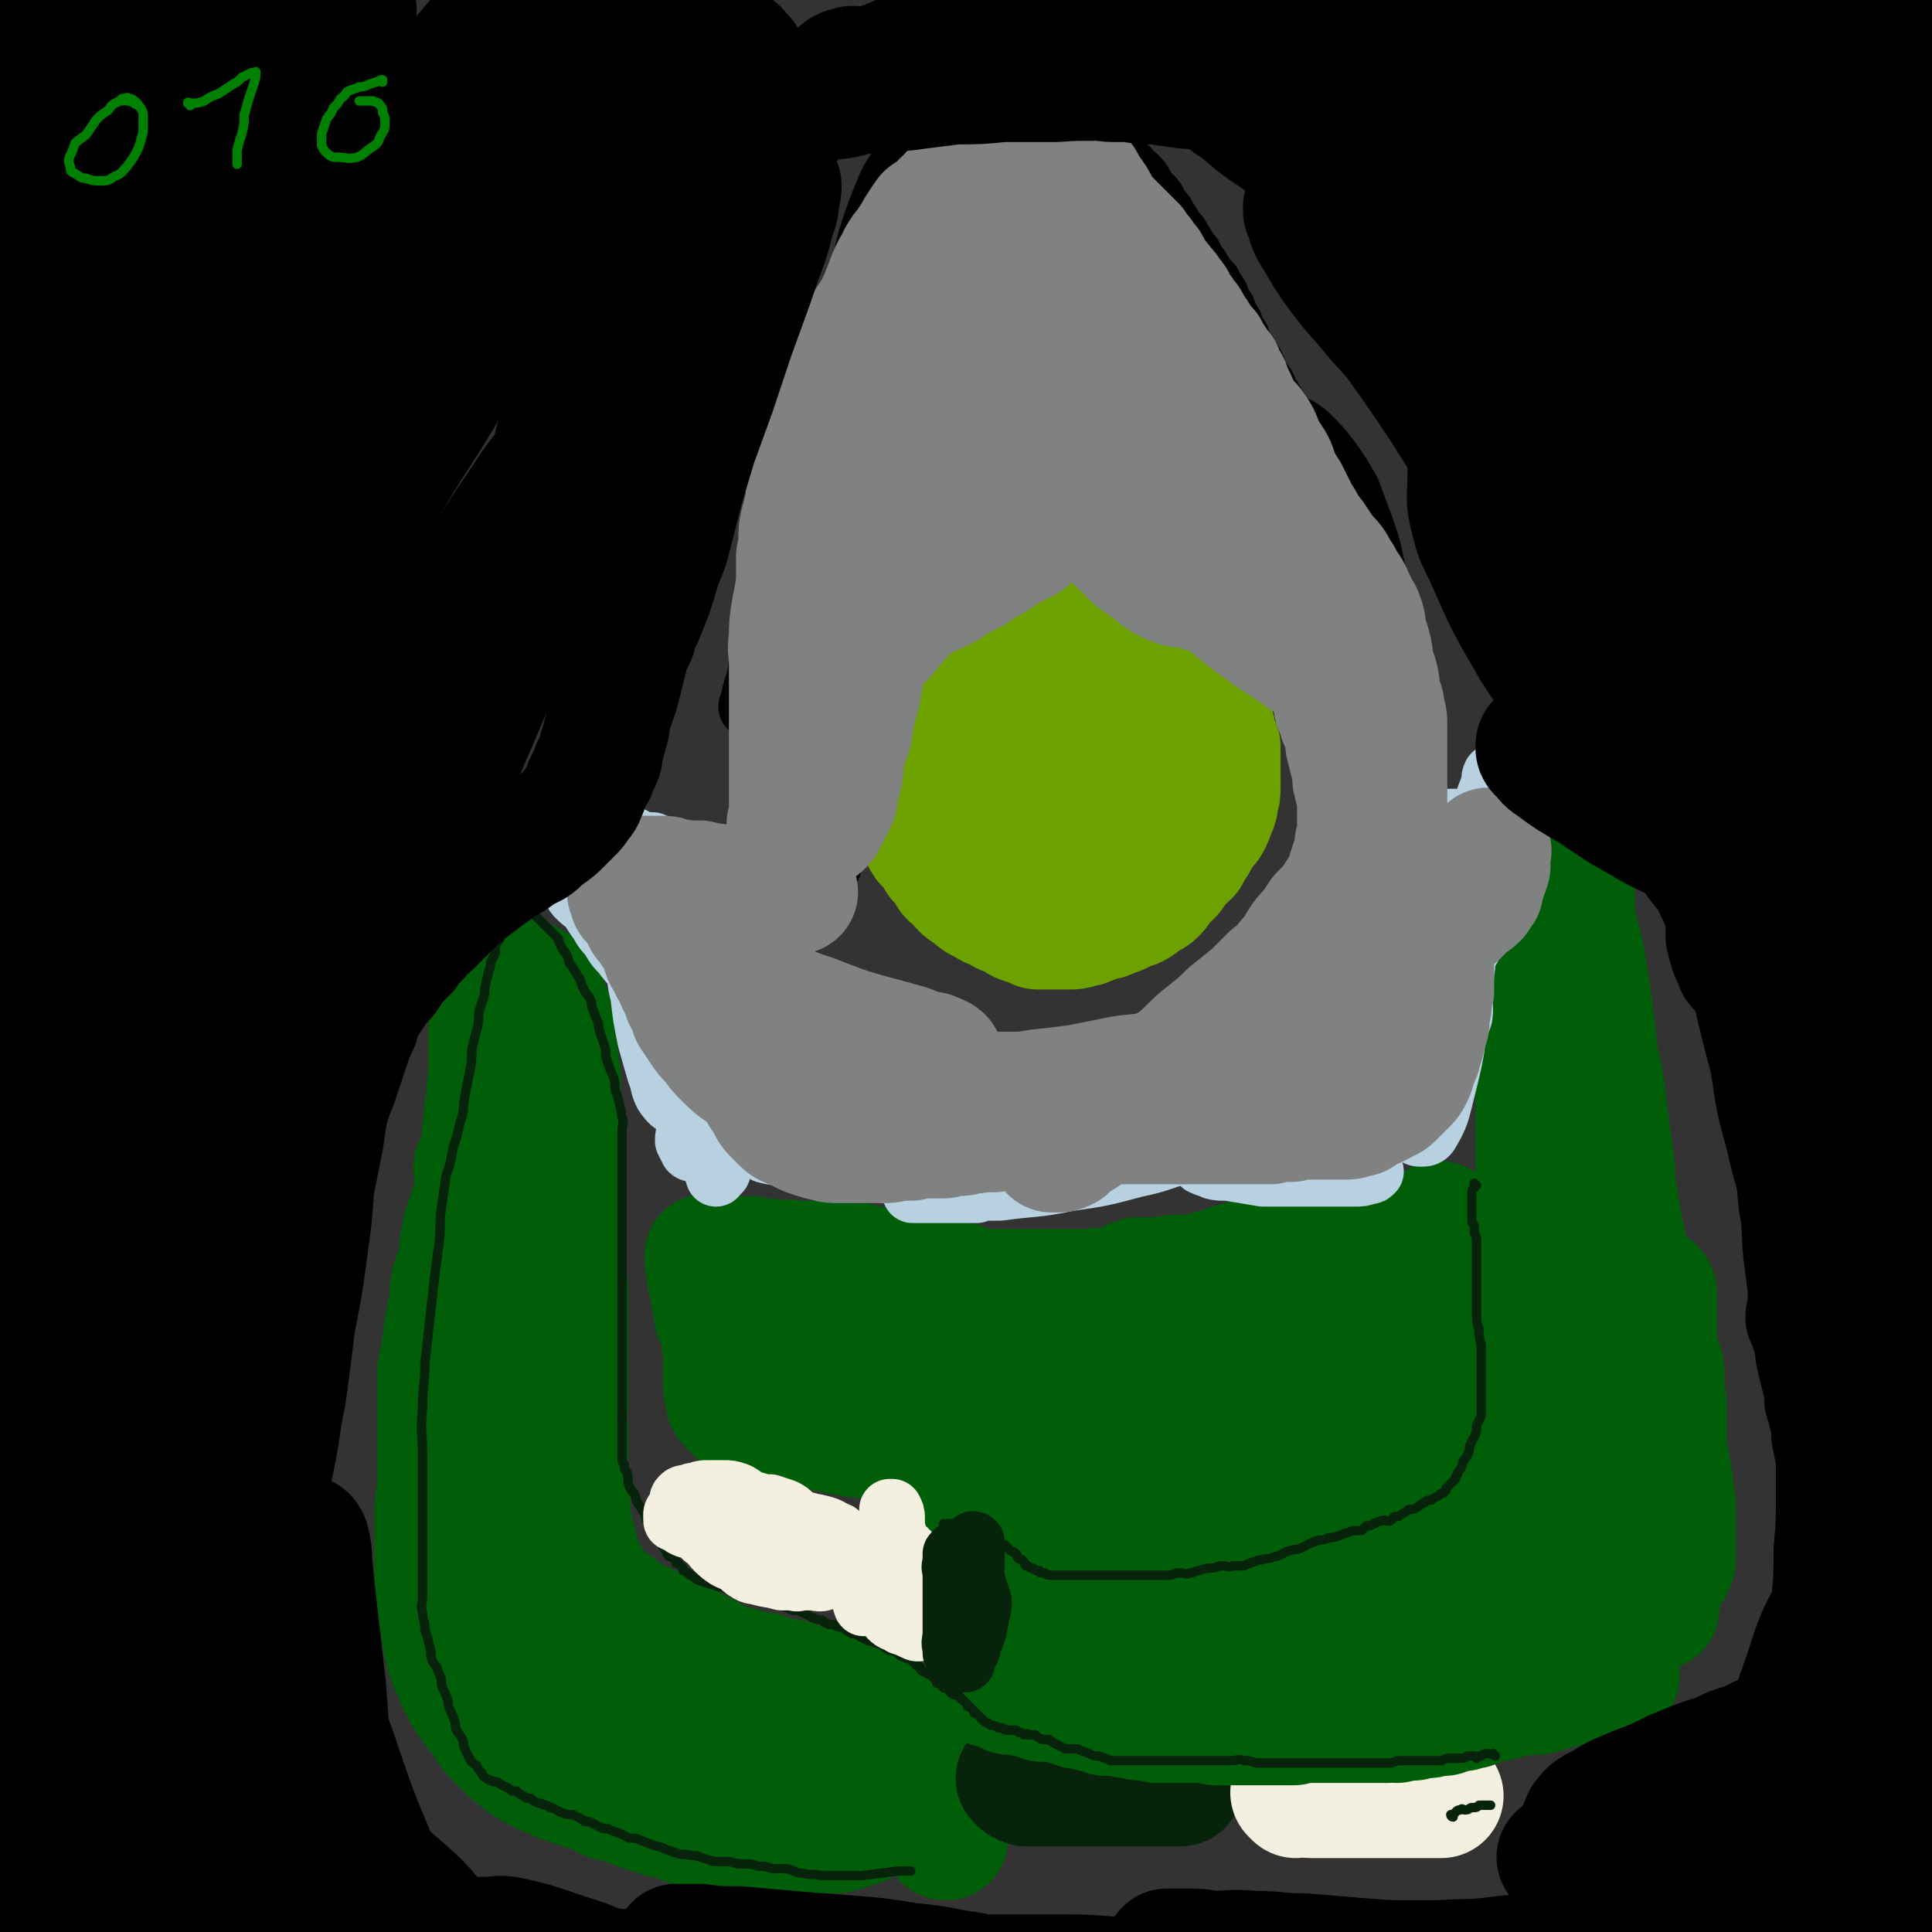
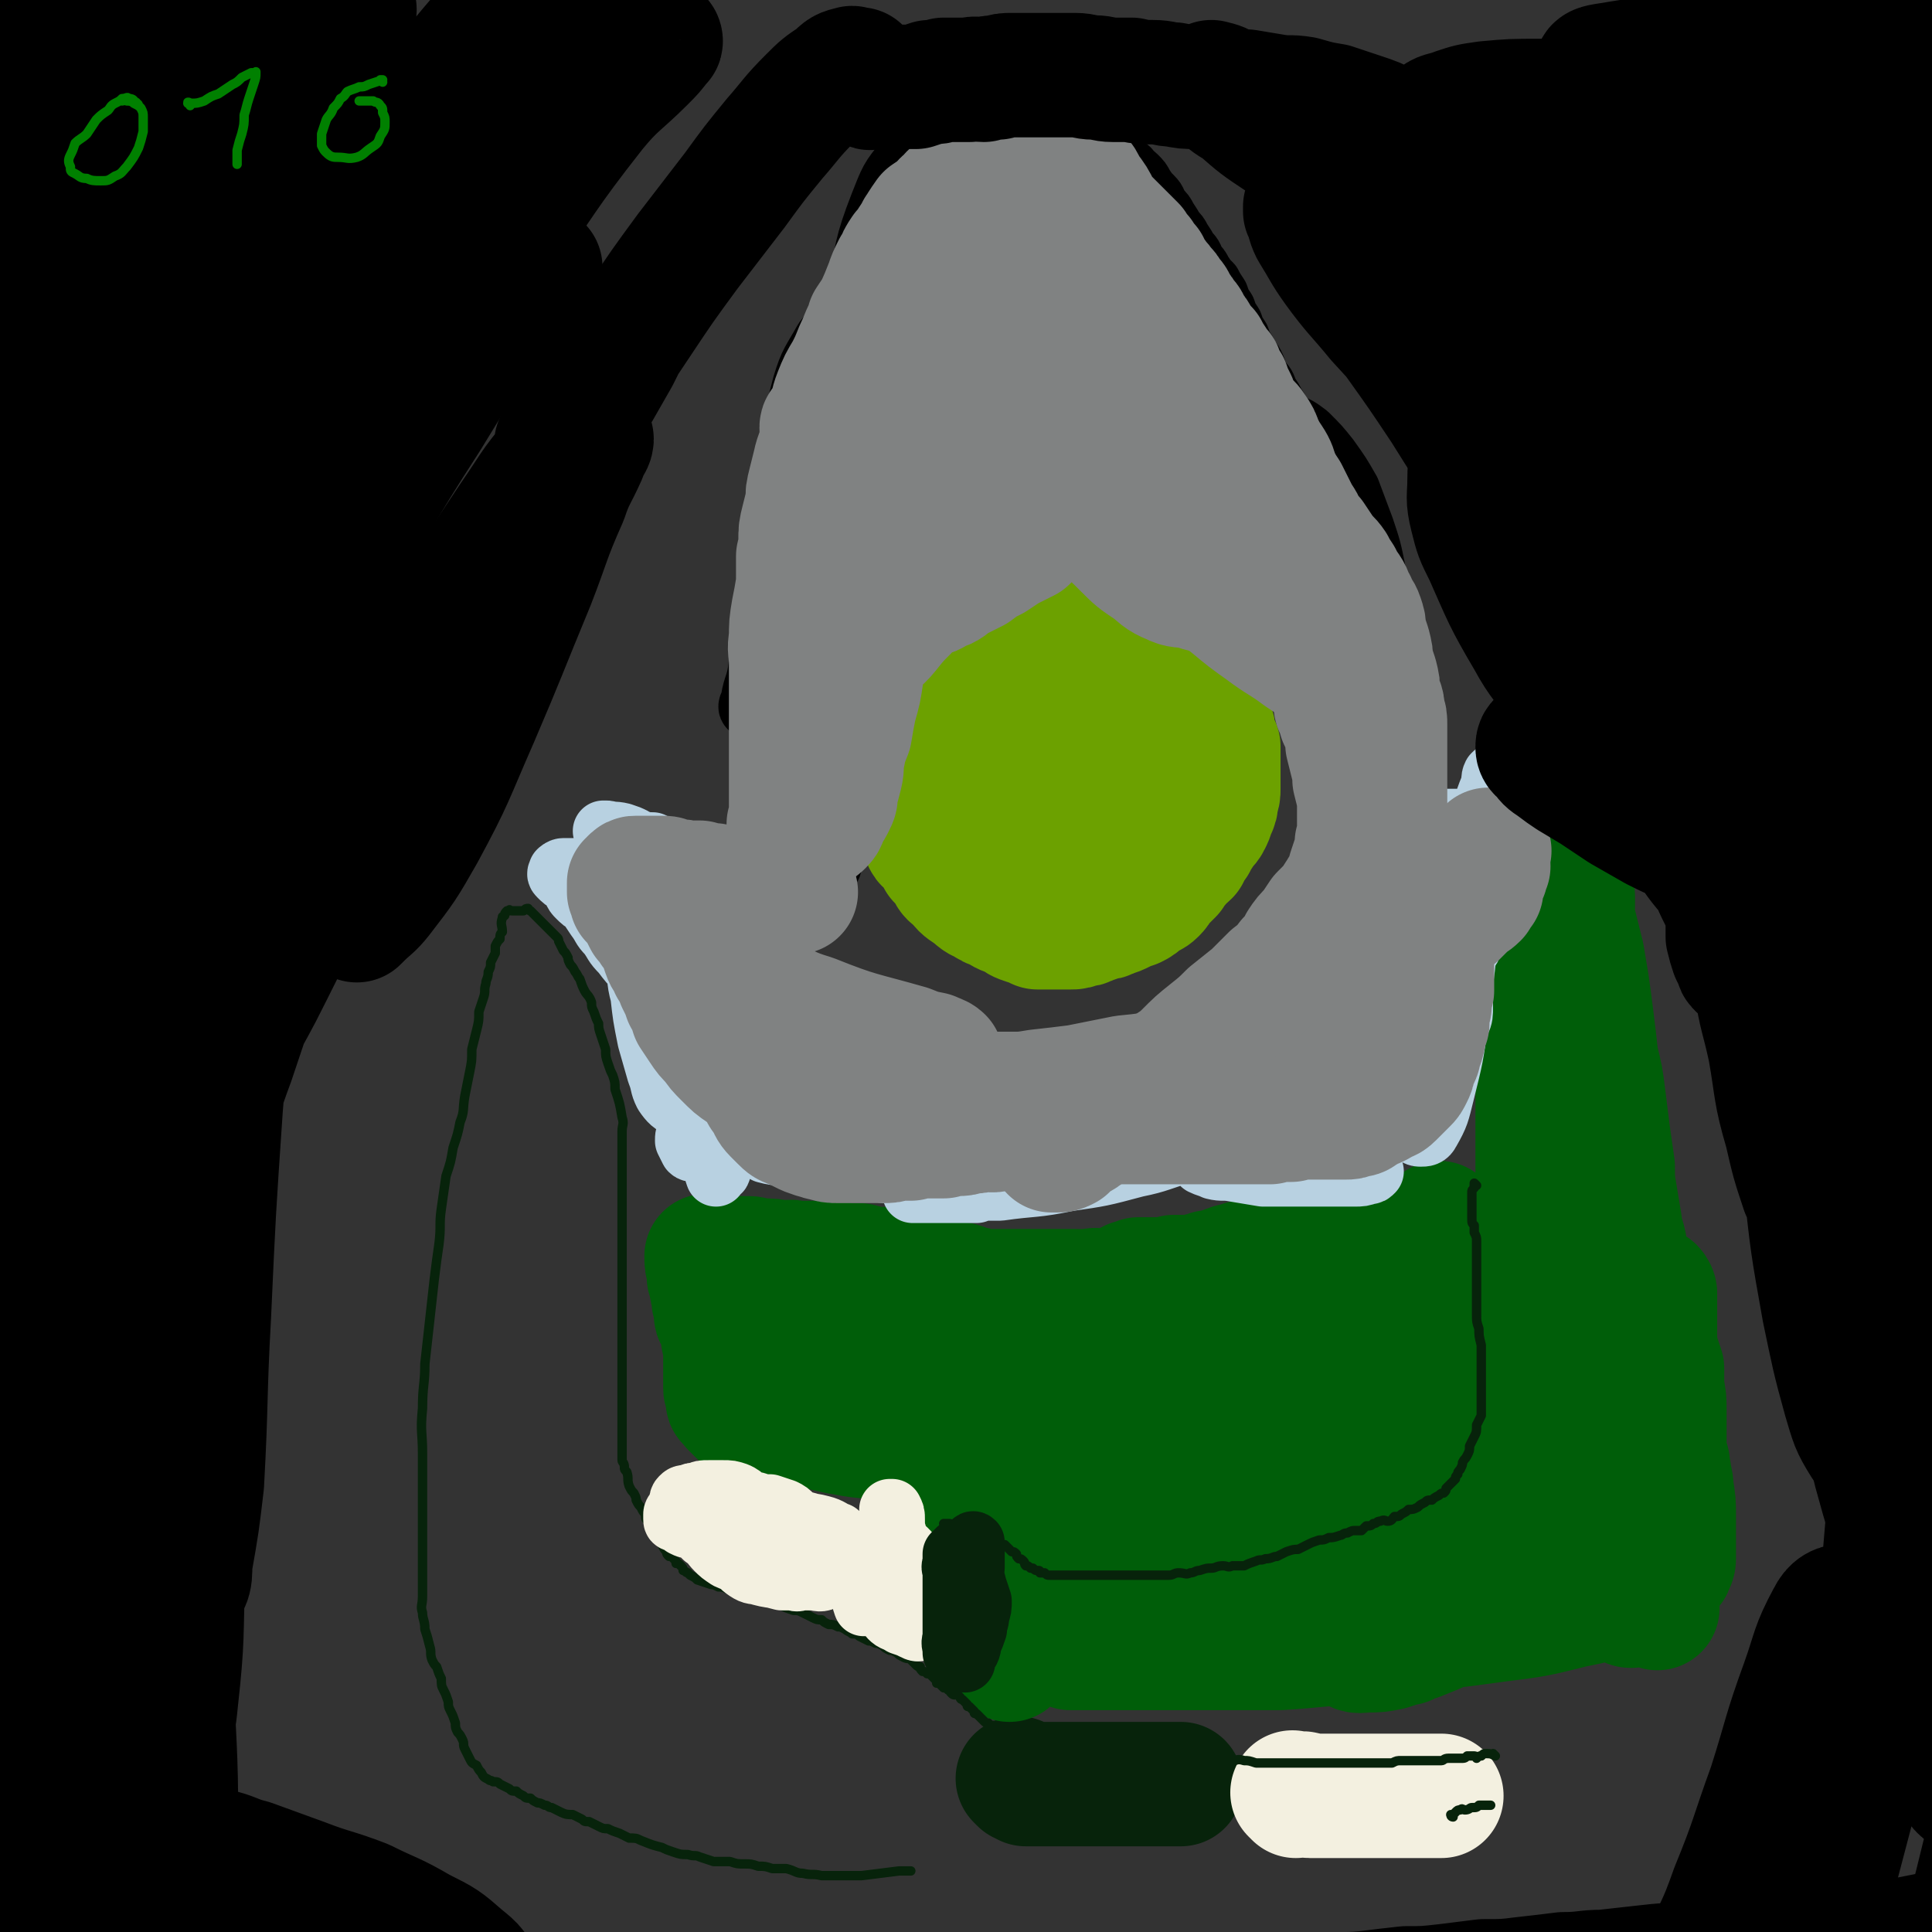
<svg xmlns="http://www.w3.org/2000/svg" viewBox="0 0 823 823" version="1.1">
  <rect x="0" y="0" width="823" height="823" fill="#333333" stroke="none" />
  <g fill="none" stroke="#005E09" stroke-width="53" stroke-linecap="round" stroke-linejoin="round">
-     <path d="M403,783c0,0 -1,-1 -1,-1 0,0 0,1 1,1 0,0 0,0 0,0 -2,-3 -2,-3 -4,-6 -1,-2 -1,-2 -2,-3 -1,-2 -1,-2 -1,-5 -1,-1 -1,-1 -1,-3 -1,-2 -1,-2 -2,-4 -1,-3 -1,-3 -2,-5 0,-3 0,-3 -1,-6 -1,-3 -1,-3 -2,-5 -1,-3 -1,-3 -2,-5 -2,-2 -2,-1 -4,-3 -1,-2 -1,-2 -3,-3 -1,-2 -1,-2 -3,-3 -1,-1 -1,-1 -3,-2 -1,-1 -1,-1 -3,-2 -1,-1 -1,-1 -3,-2 -1,0 -1,0 -3,-1 -2,-1 -2,-1 -3,-2 -2,0 -1,-1 -3,-1 -2,-1 -3,0 -5,0 -2,0 -2,-1 -4,-2 -3,-1 -3,-1 -5,-1 -3,-1 -3,-1 -5,-2 -3,-1 -3,-1 -6,-1 -3,-1 -3,-1 -6,-2 -3,-1 -3,-1 -6,-1 -3,-1 -3,-1 -6,-2 -4,-1 -4,-1 -7,-2 -3,-1 -3,-1 -6,-3 -3,-2 -3,-2 -6,-3 -3,-2 -3,-2 -6,-3 -3,-2 -3,-2 -6,-3 -3,-2 -3,-2 -6,-3 -3,-2 -4,-2 -6,-3 -4,-2 -4,-2 -7,-4 -2,-2 -2,-2 -4,-3 -3,-2 -3,-2 -5,-4 -2,-2 -2,-2 -4,-5 -1,-2 -1,-2 -3,-4 -1,-3 -1,-3 -2,-5 -1,-2 -1,-2 -1,-4 -1,-4 -1,-4 -2,-7 -1,-2 -1,-2 -1,-5 -1,-4 -1,-4 -1,-9 0,-4 0,-4 0,-8 -1,-4 -1,-4 -1,-8 0,-4 0,-4 0,-8 0,-5 0,-5 0,-9 -1,-5 0,-5 0,-9 0,-5 0,-5 0,-10 0,-5 0,-5 0,-10 0,-5 0,-5 0,-10 0,-5 0,-5 0,-10 0,-5 0,-5 0,-11 -1,-5 -1,-5 -1,-10 -1,-5 -1,-5 -2,-10 0,-5 0,-5 0,-9 0,-5 0,-5 0,-10 0,-4 0,-4 0,-9 -1,-4 0,-5 0,-9 -1,-5 0,-5 0,-9 0,-4 0,-4 0,-9 0,-3 0,-3 0,-7 0,-4 0,-4 0,-8 -1,-3 -1,-3 -1,-6 0,-3 0,-3 -1,-6 0,-2 0,-2 0,-5 -1,-2 0,-2 -1,-4 0,-1 0,-1 -1,-2 0,-2 0,-2 0,-4 -1,-2 -1,-2 -2,-4 0,-2 0,-2 -1,-3 -1,-1 -1,0 -2,-1 0,-1 0,-1 0,-2 -1,-1 -1,-1 -2,-1 -1,-1 -1,-1 -1,-1 -1,-1 -1,0 -1,0 -1,0 -1,0 -2,0 -1,0 -1,0 -2,0 -1,0 -1,0 -2,0 -1,0 -1,0 -2,0 -1,0 -1,0 -2,1 -1,1 -1,1 -2,1 -1,1 -1,1 -2,2 -1,2 -1,2 -1,3 -1,2 -1,2 -1,3 0,2 0,2 0,4 0,2 0,2 0,4 0,2 0,2 0,5 0,1 0,1 0,3 0,2 0,2 0,4 0,4 0,4 0,8 0,5 -1,5 -1,11 -1,5 -1,5 -1,10 -1,5 -1,5 -1,11 -1,5 -1,4 -2,9 -1,5 0,5 -1,11 -2,5 -2,5 -3,9 -2,5 -2,5 -3,10 -1,5 0,5 -1,10 -1,4 -2,4 -3,9 -1,4 0,4 -1,9 -1,5 -1,5 -2,10 0,5 -1,5 -1,9 -1,5 -1,5 -2,10 0,4 0,4 0,9 0,4 0,4 0,9 0,4 0,4 0,9 0,4 0,4 0,8 0,5 0,5 0,10 0,3 0,3 0,7 0,4 0,4 0,8 0,5 0,5 0,9 0,4 0,4 0,8 0,4 0,4 0,7 0,4 0,4 1,7 0,3 1,3 1,6 1,3 1,3 2,7 0,3 0,3 1,6 1,3 1,3 2,5 1,3 1,3 1,5 1,3 1,3 2,6 1,2 1,2 2,4 2,3 2,3 3,6 2,2 2,2 3,4 2,2 2,3 3,5 3,2 3,2 5,4 2,2 2,2 5,4 2,2 2,3 5,5 3,2 3,2 6,4 3,2 3,2 6,4 4,2 4,2 7,3 4,2 4,2 8,3 4,2 4,2 8,3 5,2 5,2 10,3 4,2 4,2 9,3 5,2 5,2 10,3 5,2 5,2 11,4 2,0 2,0 5,1 4,0 4,0 8,1 6,1 6,1 13,2 5,0 5,0 9,1 4,1 4,2 8,2 4,0 4,0 8,0 3,0 3,0 6,0 3,0 3,-1 5,-1 3,-1 3,-1 6,-2 1,0 1,-1 2,-2 1,-1 1,-1 2,-2 0,-1 0,-1 0,-2 0,-2 0,-2 -1,-3 -1,-2 -1,-2 -3,-3 -3,-2 -3,-2 -6,-3 -4,-2 -5,-2 -9,-4 -5,-2 -5,-2 -10,-4 -6,-2 -6,-2 -13,-4 -7,-3 -7,-3 -14,-5 -7,-2 -8,-2 -15,-5 -6,-2 -6,-2 -13,-4 -7,-3 -7,-2 -13,-5 -7,-3 -7,-3 -14,-6 -6,-3 -6,-3 -13,-7 -6,-3 -6,-3 -11,-7 -6,-3 -6,-4 -11,-8 -5,-3 -5,-4 -10,-7 -4,-3 -4,-3 -8,-6 -3,-2 -3,-2 -5,-5 -2,-1 -2,-1 -4,-3 -1,-2 -2,-2 -2,-4 0,0 1,0 3,-1 0,0 0,0 1,0 2,0 2,0 3,0 3,1 2,1 5,2 3,2 3,2 5,4 4,3 4,3 8,6 5,4 5,4 9,8 6,4 6,5 11,9 5,4 5,4 10,8 5,3 4,4 9,7 3,3 3,3 7,6 2,1 2,1 4,2 1,1 1,1 2,1 0,0 0,0 0,0 -1,-2 -1,-2 -2,-5 -3,-5 -3,-6 -6,-11 -4,-9 -4,-9 -9,-18 -3,-8 -4,-8 -7,-16 -3,-7 -3,-7 -6,-14 -3,-6 -3,-6 -5,-13 -2,-4 -2,-4 -4,-9 -1,-5 -1,-5 -3,-9 -1,-5 -2,-5 -3,-10 -1,-4 0,-4 -1,-9 -1,-4 -1,-4 -1,-8 -1,-4 0,-4 0,-7 0,-4 0,-4 0,-8 0,-2 0,-2 0,-4 0,0 0,0 1,0 0,0 0,0 0,0 0,1 -1,-1 -1,0 1,5 3,6 4,12 0,5 0,5 0,10 -1,9 0,9 0,17 0,10 0,10 0,20 0,9 0,9 0,17 -1,6 0,6 -1,11 0,3 0,3 -1,5 0,0 0,0 0,1 0,0 0,0 0,0 -2,-6 -3,-6 -4,-12 -1,-7 -1,-7 -2,-14 -1,-12 0,-12 -1,-24 0,-16 0,-16 0,-31 -1,-15 -1,-15 -1,-30 0,-6 0,-6 -1,-12 0,-7 0,-7 -1,-14 -1,-9 -1,-9 -2,-17 -1,-4 -1,-4 -2,-9 0,-3 0,-3 -1,-7 -1,-3 -2,-3 -3,-6 0,-1 0,-1 -1,-3 -1,0 -1,-1 -2,-1 0,0 0,1 -1,1 -1,0 -1,0 -2,0 0,0 0,0 0,0 0,0 0,-1 0,-1 0,-1 0,-1 0,-1 0,-1 0,-1 0,-2 0,0 0,0 0,0 0,-1 0,-1 0,-1 0,0 0,0 0,-1 0,0 0,0 0,0 0,1 -1,0 0,0 0,1 0,2 1,4 0,2 0,2 0,4 0,2 0,2 0,4 -1,3 -1,3 -1,6 -1,3 -1,3 -2,6 0,2 0,2 -1,4 0,2 0,2 -1,4 0,4 0,4 -1,8 0,5 0,5 -1,10 0,4 0,4 -1,7 0,4 0,4 -1,8 -1,4 -1,4 -1,8 0,3 0,3 -1,7 0,4 0,4 0,7 -1,3 -1,3 -1,6 -1,3 0,3 -1,6 -1,3 -1,3 -2,6 0,3 0,3 0,6 0,2 0,2 0,5 0,2 -1,2 -1,4 0,4 0,4 -1,8 0,5 0,5 0,11 -1,5 -1,5 -1,9 0,5 0,5 0,9 0,5 0,5 0,9 0,3 0,3 0,7 0,3 0,3 0,6 0,4 0,4 1,9 1,4 1,4 2,8 0,4 0,4 1,8 1,4 1,4 2,7 2,4 2,4 3,7 2,3 2,3 3,6 2,3 2,3 4,6 2,3 3,3 5,6 2,4 2,4 5,7 2,2 2,2 5,5 2,2 2,2 5,4 3,3 3,2 6,4 3,2 3,2 7,3 3,2 3,2 6,3 3,1 3,1 6,2 3,1 3,1 6,2 3,1 3,1 6,3 3,1 3,0 6,1 3,1 3,2 7,3 3,1 3,1 6,2 1,0 1,0 3,1 3,1 3,0 5,1 4,1 4,2 8,3 3,1 3,1 6,1 3,1 3,1 6,2 2,1 2,1 5,1 3,1 4,0 7,0 4,0 4,0 9,-1 2,0 2,0 4,-1 " />
-   </g>
+     </g>
  <g fill="none" stroke="#6CA100" stroke-width="53" stroke-linecap="round" stroke-linejoin="round">
    <path d="M449,282c0,0 -1,-1 -1,-1 0,0 0,1 0,1 -1,-1 -2,-1 -4,-2 -1,-1 -1,-1 -3,-2 -1,-1 -1,0 -2,0 -1,0 -1,0 -2,0 -2,0 -2,0 -3,0 -1,0 -2,0 -3,0 -2,1 -2,1 -3,2 -2,2 -1,2 -3,4 -2,2 -2,2 -4,4 -2,3 -2,3 -4,6 -1,3 -1,3 -3,6 -1,3 -2,3 -3,7 -1,2 -1,3 -2,6 0,2 0,2 0,5 -1,3 -1,3 0,6 0,3 0,3 0,6 1,3 1,4 2,7 1,3 1,3 3,6 1,3 1,3 3,6 2,2 2,2 4,4 2,3 2,3 5,5 2,2 2,2 5,4 3,1 3,1 6,3 4,1 4,1 7,1 4,1 4,1 7,1 4,-1 4,-1 8,-2 4,-1 4,-1 8,-3 4,-2 4,-2 7,-4 4,-3 4,-3 8,-5 3,-3 2,-4 5,-7 3,-2 3,-2 5,-4 2,-3 2,-3 4,-5 2,-2 1,-2 3,-4 2,-2 2,-2 3,-4 1,-2 1,-2 2,-4 0,-3 0,-3 1,-5 0,-2 0,-2 0,-5 -1,-1 -1,-1 -2,-3 -1,-1 -1,-1 -2,-3 -1,-2 -1,-2 -2,-3 -1,-3 -1,-3 -3,-5 -2,-1 -2,-1 -4,-2 -2,-2 -2,-2 -5,-3 -2,-2 -2,-2 -4,-4 -3,-1 -3,-1 -6,-2 -3,-1 -3,-1 -6,-2 -3,0 -3,0 -6,0 -3,0 -3,0 -6,0 -2,1 -2,1 -5,2 -2,1 -2,1 -4,2 -2,2 -2,2 -5,4 -2,1 -2,1 -4,3 -2,1 -2,1 -3,3 -1,2 -1,3 -2,5 -1,2 -1,2 -2,4 -1,3 -1,3 -1,5 -1,2 -1,2 -1,5 0,2 0,2 0,4 0,2 0,2 1,3 1,3 1,3 2,5 2,3 2,2 4,5 3,2 2,2 5,5 3,3 3,3 7,5 2,1 3,1 5,2 3,2 3,2 5,3 2,0 2,0 5,0 2,0 2,0 4,-1 3,-1 3,-1 5,-3 2,-2 2,-2 4,-4 2,-2 2,-2 3,-5 2,-3 2,-3 3,-6 2,-3 2,-3 3,-6 2,-3 2,-3 3,-7 2,-3 2,-3 4,-6 1,-2 0,-3 1,-5 1,-3 1,-2 2,-5 0,-2 0,-2 1,-4 0,-2 0,-2 0,-4 0,-1 0,-1 0,-3 -1,-1 -1,-1 -1,-3 -1,-1 -1,-1 -2,-3 -1,-1 -1,-2 -2,-3 -2,-1 -2,0 -3,-1 -2,-1 -2,-1 -3,-2 -2,-1 -2,-1 -4,-1 -1,-1 -1,-1 -3,-2 -1,-1 -1,-1 -3,-1 -2,-1 -2,-1 -4,-2 -2,-1 -2,-1 -5,-1 -2,-1 -2,-1 -4,-2 -3,-1 -3,-1 -5,-2 -2,0 -2,-1 -4,-1 -3,0 -3,0 -5,0 -2,0 -2,-1 -5,-1 -2,0 -2,0 -5,0 -2,0 -2,0 -5,0 -2,0 -2,1 -4,1 -3,1 -3,1 -5,2 -2,1 -2,1 -4,2 -3,2 -2,2 -4,3 -2,2 -2,2 -3,4 -2,1 -2,1 -3,3 -2,1 -2,1 -3,3 -2,1 -2,1 -3,3 -2,2 -2,2 -4,4 -1,2 -1,2 -3,4 -1,2 -1,2 -3,4 -1,3 -1,3 -2,5 -1,2 0,2 -1,5 -1,2 -1,2 -2,5 0,2 -1,2 -1,5 -1,2 -1,2 -1,5 -1,3 0,3 0,6 0,3 0,3 0,6 0,2 -1,2 0,5 0,2 0,2 1,4 1,3 1,3 2,5 1,2 0,2 1,5 1,2 2,1 3,3 2,3 2,3 3,5 2,2 2,2 4,5 1,2 1,2 4,4 2,3 2,3 5,5 3,2 3,3 6,4 3,2 3,2 6,3 3,2 3,2 7,3 2,2 2,2 5,3 3,1 3,1 5,2 2,0 2,0 5,0 2,0 2,0 4,0 2,0 2,0 5,0 2,0 2,0 4,-1 2,0 2,0 4,-1 3,-1 3,-1 5,-2 2,0 2,0 4,-1 3,-1 3,-1 5,-2 2,-1 2,-1 5,-2 2,-1 2,-1 4,-3 3,-2 3,-1 5,-3 2,-2 1,-2 3,-4 2,-2 2,-2 4,-4 1,-2 1,-2 3,-4 2,-3 2,-2 4,-4 1,-3 1,-3 3,-5 1,-2 1,-2 3,-5 1,-2 2,-2 3,-4 1,-2 1,-2 2,-5 1,-2 1,-2 1,-4 1,-3 1,-3 1,-5 0,-2 0,-2 0,-4 0,-2 0,-2 0,-5 0,-2 0,-2 0,-4 0,-2 0,-2 0,-5 -1,-2 -1,-2 -2,-4 0,-3 0,-3 -1,-5 -1,-2 -1,-2 -2,-4 0,-2 0,-2 -1,-4 -2,-2 -2,-2 -3,-4 -2,-2 -2,-2 -3,-3 -2,-2 -2,-2 -3,-4 -2,-2 -2,-2 -4,-4 -2,-2 -3,-2 -5,-3 -2,-2 -2,-2 -5,-3 -2,-2 -2,-2 -4,-3 -3,-2 -2,-2 -5,-3 -2,-2 -2,-2 -4,-3 -3,-1 -3,-1 -5,-2 -2,0 -2,0 -5,-1 -2,-1 -2,-1 -4,-2 -3,0 -3,0 -5,0 -2,0 -2,0 -4,0 -2,0 -2,0 -4,0 -2,0 -2,0 -4,0 -2,0 -2,1 -3,1 -2,1 -2,1 -4,2 -1,1 -1,1 -3,1 -1,1 -1,1 -3,2 -1,1 -1,1 -3,3 -1,2 -2,1 -3,3 -1,2 -1,2 -2,5 -1,2 -1,2 -2,4 -2,3 -2,3 -3,5 -1,3 -1,3 -2,6 -1,3 -1,4 -1,7 -1,4 -1,4 -2,7 -1,4 -1,4 -2,8 0,5 0,5 0,10 0,4 0,4 0,9 1,4 1,4 2,8 2,5 2,5 5,8 3,4 4,4 8,8 3,2 3,3 7,4 4,2 4,2 8,3 4,0 5,-1 9,-2 5,-2 5,-2 9,-5 4,-3 4,-3 8,-6 3,-3 3,-3 6,-7 3,-4 3,-4 5,-8 2,-3 2,-3 4,-6 1,-2 1,-2 2,-5 1,-2 1,-2 1,-5 -1,-2 -1,-3 -1,-5 -1,-2 -1,-3 -3,-5 -2,-1 -2,-1 -4,-3 -2,-1 -2,-1 -4,-1 -2,-1 -2,0 -4,0 -2,1 -2,1 -3,2 -2,1 -2,2 -3,3 -1,2 -1,2 -2,4 -1,1 -1,1 -1,3 0,1 0,1 0,3 1,0 1,0 2,1 1,1 0,1 1,2 2,0 2,0 3,0 2,-1 2,-1 3,-2 2,-3 3,-3 5,-7 3,-6 2,-7 4,-14 2,-6 2,-6 4,-13 1,-6 1,-6 2,-11 0,-2 1,-4 1,-4 -1,1 -1,3 -1,6 -1,3 -1,3 -2,6 -1,3 -1,2 -1,5 -1,3 -1,3 -2,6 0,3 0,3 0,6 -1,2 0,2 0,5 -1,2 -1,2 -1,4 0,2 0,2 0,3 0,0 0,0 0,1 " />
  </g>
  <g fill="none" stroke="#07230B" stroke-width="53" stroke-linecap="round" stroke-linejoin="round">
    <path d="M435,759c-1,-1 -1,-1 -1,-1 -1,-1 0,0 0,0 0,0 0,0 0,0 2,1 2,1 3,2 2,0 2,0 3,0 1,0 1,0 1,0 2,0 2,0 4,0 2,0 2,0 4,0 2,0 2,0 4,0 2,0 2,0 5,0 1,0 1,0 3,0 2,0 2,0 3,0 2,0 2,0 3,0 2,0 2,0 3,0 2,0 2,0 3,0 2,0 2,0 4,0 1,0 1,0 3,0 1,0 1,0 2,0 1,0 1,0 1,0 2,0 2,0 3,0 1,0 1,0 1,0 1,0 1,0 2,0 1,0 1,0 1,0 1,0 1,0 2,0 1,0 1,0 1,0 1,0 1,0 2,0 1,0 1,0 1,0 1,0 1,0 2,0 0,0 0,0 1,0 0,0 0,0 0,0 1,0 1,0 1,0 1,0 1,0 1,0 1,0 1,0 2,0 " />
  </g>
  <g fill="none" stroke="#F3F0E0" stroke-width="53" stroke-linecap="round" stroke-linejoin="round">
    <path d="M552,765c-1,-1 -1,-1 -1,-1 -1,-1 0,0 0,0 1,0 1,0 1,0 2,0 2,0 3,0 1,0 1,1 3,1 1,0 1,0 2,0 2,0 2,0 3,0 1,0 1,0 2,0 1,0 1,0 2,0 1,0 1,0 3,0 2,0 2,0 4,0 1,0 1,0 3,0 1,0 1,0 2,0 1,0 1,0 2,0 1,0 1,0 1,0 1,0 1,0 2,0 1,0 1,0 3,0 1,0 1,0 3,0 1,0 1,0 2,0 1,0 1,0 2,0 1,0 1,0 2,0 1,0 1,0 1,0 2,0 2,0 3,0 1,0 1,0 2,0 2,0 2,0 3,0 1,0 1,0 2,0 1,0 1,0 2,0 1,0 1,0 3,0 1,0 1,0 2,0 " />
  </g>
  <g fill="none" stroke="#005E09" stroke-width="53" stroke-linecap="round" stroke-linejoin="round">
-     <path d="M689,714c0,0 -1,-1 -1,-1 0,0 0,1 0,1 0,0 0,0 0,0 1,0 0,0 0,-1 -1,0 -1,0 -2,-1 -1,0 -1,0 -1,0 -1,0 -1,0 -2,0 0,0 0,1 -1,1 0,0 0,0 -1,0 -1,0 -1,0 -2,1 -1,0 -1,0 -3,0 -1,1 -1,1 -3,1 -2,1 -2,1 -4,2 -3,1 -3,1 -5,1 -2,1 -2,1 -5,2 -2,0 -2,0 -4,1 -3,0 -3,0 -5,0 -2,1 -2,0 -4,0 -3,1 -3,1 -5,2 -2,1 -2,0 -5,1 -2,0 -2,1 -4,1 -3,1 -3,1 -5,2 -2,0 -2,0 -4,1 -3,0 -2,0 -5,1 -1,0 -1,0 -3,1 -2,0 -2,0 -4,0 -2,1 -2,1 -4,1 -2,0 -2,0 -5,1 -2,0 -1,0 -3,0 -2,1 -2,0 -4,1 -2,0 -2,-1 -4,0 -2,0 -2,0 -3,0 -2,0 -2,0 -5,0 -2,0 -2,0 -4,0 -2,0 -2,0 -4,0 -1,0 -1,0 -3,0 -2,0 -2,0 -3,0 -2,0 -2,0 -3,0 -2,0 -2,0 -4,0 -1,0 -1,0 -2,0 -1,0 -1,0 -3,0 -2,0 -2,0 -4,0 -1,0 -1,0 -2,1 -2,0 -2,0 -3,0 -2,0 -2,0 -3,0 -2,0 -2,0 -3,0 -2,0 -2,0 -3,0 -2,0 -2,0 -3,0 -2,0 -2,0 -4,0 -1,0 -1,0 -3,0 -1,0 -1,0 -3,0 -1,0 -1,0 -3,0 -1,0 -1,0 -3,0 -1,0 -1,0 -2,0 -2,0 -2,-1 -4,-1 -1,0 -1,0 -2,0 -2,0 -2,0 -4,0 -2,0 -2,0 -5,0 -1,0 -1,0 -3,0 -2,-1 -2,0 -4,0 -1,0 -1,0 -3,0 -1,-1 -1,-1 -3,-1 -1,0 -1,0 -3,0 -2,0 -2,0 -4,-1 -1,0 -1,0 -3,0 -1,-1 -1,-1 -3,-1 -1,0 -1,0 -3,0 -1,0 -1,0 -3,0 -1,-1 -2,-1 -3,-1 -2,-1 -2,0 -3,-1 -2,-1 -2,-1 -3,-1 -2,-1 -2,0 -3,0 -2,-1 -2,-1 -3,-1 -1,-1 -1,-1 -3,-1 -1,0 -1,-1 -2,-1 -1,0 -1,0 -2,0 -1,0 -1,0 -3,-1 -1,0 -1,1 -2,1 0,-1 0,-1 -1,-1 -1,0 -1,0 -1,0 -2,-1 -2,-1 -3,-1 -1,0 -1,0 -2,0 0,0 0,0 -1,-1 -1,0 -1,0 -2,0 0,-1 0,0 -1,0 -1,0 -1,0 -2,0 -1,0 -1,0 -1,0 -1,-1 -1,-1 -2,-1 -1,-1 -1,-1 -1,-2 -1,0 -1,0 -2,0 -1,0 -1,1 -1,0 -1,0 0,-1 -1,-1 0,0 0,0 -1,1 0,0 0,0 0,0 -1,-1 0,-1 -1,-1 0,-1 0,0 -1,0 0,0 0,0 0,0 0,0 0,0 0,0 -1,-1 -1,-1 -1,-1 0,-1 0,-1 0,-1 0,0 0,0 0,0 " />
    <path d="M430,707c0,0 -1,-1 -1,-1 0,0 0,0 1,0 0,0 0,0 0,0 0,1 -1,0 -1,0 0,-2 0,-2 0,-4 0,-1 0,-2 0,-3 -1,-3 -1,-2 -1,-5 -1,-3 -1,-3 -1,-6 -1,-3 -1,-3 -2,-6 -1,-4 -1,-4 -1,-8 -1,-3 -1,-3 -2,-7 -1,-4 -1,-4 -1,-8 -1,-3 -1,-3 -2,-6 -1,-3 -1,-3 -2,-5 0,-3 0,-3 1,-5 0,-1 0,-1 0,-3 0,-1 -1,-1 0,-1 0,-1 0,-1 0,-1 0,0 0,0 0,0 2,0 2,0 4,0 2,0 2,1 4,2 2,1 2,1 5,1 3,1 3,1 6,2 4,1 4,1 9,1 5,1 5,1 10,2 6,1 6,1 13,2 7,1 7,1 15,2 10,1 10,1 19,1 9,1 9,1 18,2 9,1 9,1 18,1 9,1 9,1 18,2 8,0 8,1 17,1 9,0 9,0 17,0 8,0 8,0 15,0 6,0 6,0 12,0 6,0 6,0 11,0 3,0 3,0 6,0 0,0 0,0 1,0 0,0 0,0 0,0 -2,0 -2,0 -5,1 -5,1 -5,1 -10,2 -10,3 -10,3 -20,6 -16,3 -16,3 -31,7 -6,1 -6,2 -12,3 -18,3 -18,3 -35,5 -21,4 -21,4 -43,7 -11,2 -11,1 -23,2 -6,1 -6,1 -13,2 -1,0 -1,0 -3,1 0,0 0,0 0,0 5,0 5,0 9,0 5,0 5,0 11,1 6,0 6,0 13,0 11,0 11,0 22,0 14,0 14,0 28,0 13,0 13,-1 25,0 11,0 11,0 21,1 8,0 8,0 16,1 4,1 4,1 9,2 1,0 1,0 3,1 0,0 0,1 1,1 0,0 0,0 0,0 -4,0 -4,0 -7,0 -7,-1 -7,-1 -13,0 -17,0 -17,1 -34,2 -21,0 -21,0 -42,0 -17,0 -17,0 -33,0 -6,0 -6,0 -13,0 0,0 -1,0 -1,0 2,0 3,0 6,0 7,0 7,0 14,0 13,-1 13,-1 27,-1 21,-1 21,-1 42,-3 24,-1 24,-1 49,-3 22,-2 22,-2 44,-5 16,-2 16,-2 32,-6 10,-2 10,-2 20,-6 5,-3 6,-2 10,-6 3,-2 3,-3 3,-6 0,-2 -1,-3 -3,-5 -4,-2 -4,-2 -9,-4 -7,-2 -7,-2 -15,-2 -12,-1 -12,-1 -24,1 -14,3 -14,4 -27,9 -12,4 -12,4 -23,10 -9,4 -9,4 -17,10 -6,5 -8,6 -11,12 -1,2 0,4 2,5 3,2 3,1 7,1 4,0 4,0 9,-1 6,-2 6,-2 12,-4 10,-4 10,-4 19,-9 11,-6 11,-7 20,-15 9,-8 9,-8 17,-18 6,-6 7,-6 12,-14 3,-4 3,-5 4,-10 1,-3 1,-3 1,-6 -1,-1 -2,-1 -3,-1 -3,0 -3,1 -6,2 -5,2 -5,3 -10,5 -7,3 -7,3 -14,6 -7,3 -7,3 -15,6 -7,2 -7,2 -13,5 -4,2 -5,2 -9,4 -2,2 -3,2 -4,4 -1,1 0,2 0,3 1,1 1,1 3,2 1,1 1,1 3,1 1,0 1,0 3,0 2,0 2,0 4,0 2,-1 2,-1 4,-2 3,-1 3,-1 5,-3 2,-1 2,-1 4,-3 1,-2 1,-2 3,-4 1,-2 2,-2 3,-5 1,-3 1,-3 2,-6 1,-3 1,-3 1,-6 1,-3 1,-3 2,-6 1,-4 1,-3 1,-7 1,-3 1,-3 2,-7 1,-4 1,-4 1,-7 1,-4 1,-4 2,-8 1,-4 1,-4 2,-8 0,-4 0,-4 1,-8 1,-4 1,-4 2,-8 0,-4 0,-4 1,-9 1,-4 1,-4 2,-9 0,-4 1,-4 1,-8 1,-4 0,-4 0,-8 0,-3 0,-3 0,-6 0,-4 0,-4 0,-8 0,-5 0,-5 0,-10 0,-4 0,-4 0,-8 0,-5 0,-5 0,-10 0,-4 0,-4 0,-9 0,-4 0,-4 0,-9 0,-5 0,-5 0,-9 0,-5 0,-5 0,-10 0,-4 0,-4 0,-9 0,-4 1,-4 1,-9 0,-4 0,-4 1,-9 1,-3 1,-3 2,-7 1,-4 0,-4 1,-8 1,-4 1,-4 2,-7 1,-3 1,-3 1,-6 1,-3 1,-3 2,-6 1,-2 1,-2 1,-4 1,-3 1,-3 1,-5 1,-2 0,-2 1,-3 1,-2 1,-1 2,-3 0,-1 0,-1 0,-2 0,-1 0,-1 0,-2 0,0 0,0 0,0 0,1 -1,-1 -1,0 0,3 1,4 1,9 1,4 1,4 2,8 1,4 1,4 2,8 1,6 1,6 2,12 1,7 1,7 2,15 1,8 1,8 2,17 2,8 2,8 3,16 1,8 1,8 2,16 1,7 1,7 2,14 0,6 0,6 1,12 1,6 1,6 2,12 0,5 1,4 2,9 1,6 1,6 2,13 2,10 1,10 3,19 2,11 3,11 5,23 2,5 2,5 3,10 1,5 1,5 2,9 1,5 1,5 2,10 0,4 0,4 1,8 1,2 0,2 1,5 0,3 1,3 1,7 1,6 1,6 1,12 0,4 0,4 0,8 0,3 0,3 0,6 0,2 0,2 0,4 0,2 -1,2 -1,3 0,0 0,0 0,0 0,0 0,0 0,0 0,1 -1,0 -1,0 -1,-2 -2,-2 -2,-4 -2,-4 -2,-4 -3,-9 0,-8 0,-8 0,-16 0,-10 0,-10 0,-20 0,-10 0,-10 0,-21 -1,-10 0,-10 -1,-21 0,-13 0,-13 0,-25 0,-1 -1,-2 -1,-2 0,0 -1,0 -1,0 0,0 0,0 0,0 0,3 0,3 0,6 0,3 0,3 0,5 0,3 0,3 0,6 1,2 1,2 1,5 1,3 1,3 2,6 1,3 1,3 2,6 0,4 0,4 0,8 1,5 1,5 1,10 0,6 0,6 0,12 0,6 0,6 0,12 0,6 0,6 0,12 0,6 0,6 0,11 0,5 0,5 -1,11 0,4 -1,4 -1,9 -1,4 -1,4 -1,7 0,3 0,3 0,5 0,2 0,2 0,5 0,0 0,0 0,0 0,-3 0,-3 0,-5 0,-10 0,-10 0,-19 -1,-20 -1,-20 -1,-40 0,-16 0,-16 0,-33 0,-11 0,-11 -1,-23 0,-5 0,-5 -1,-9 0,-2 0,-2 0,-3 -1,-1 -1,-2 -2,-2 0,1 0,1 0,2 0,0 0,0 0,1 0,1 0,1 0,3 0,2 0,2 0,3 0,2 0,2 0,3 0,2 0,2 0,4 0,4 0,4 0,7 0,6 -1,6 -1,12 -1,10 -1,10 -1,21 -1,9 -1,9 -2,18 0,10 0,10 0,20 -1,13 0,13 -1,26 0,5 0,5 0,10 -1,1 -1,2 -1,3 -1,0 -1,0 -1,-1 -1,-1 -1,-1 -2,-3 -1,-4 -1,-4 -1,-8 -1,-8 -1,-8 -2,-17 -1,-14 -1,-14 -2,-28 -1,-12 -1,-12 -1,-24 -1,-7 -1,-7 -2,-14 0,-3 0,-3 -2,-5 0,-1 0,-1 -1,-1 -1,1 -1,1 -2,2 -1,1 -1,1 -1,3 -1,4 -1,4 -1,9 0,3 0,3 -1,7 0,4 0,4 0,9 -1,6 -1,6 0,12 0,8 -1,8 0,15 0,3 0,3 0,6 " />
    <path d="M614,522c0,0 -1,-1 -1,-1 0,0 0,1 0,1 0,0 0,0 0,0 -1,1 -1,1 -2,2 -1,1 -1,1 -2,2 0,0 -1,0 -1,0 -1,0 -1,-1 -1,0 -1,0 -1,0 -3,1 0,0 0,-1 -1,-1 -1,0 -1,0 -2,0 -1,0 -1,0 -1,0 -1,0 -1,1 -2,1 -1,1 -1,1 -2,1 -2,0 -2,0 -3,0 -2,0 -2,0 -3,1 -1,0 -1,0 -2,0 -2,0 -2,0 -4,0 -1,0 -1,0 -3,0 -2,0 -2,-1 -3,0 -2,0 -2,0 -3,0 -2,0 -2,0 -3,1 -2,0 -2,0 -3,1 -2,0 -2,0 -4,0 -2,0 -2,0 -5,1 -1,0 -1,0 -3,0 -2,1 -2,1 -4,1 -1,0 -1,0 -3,1 -2,0 -2,0 -4,1 -2,0 -2,0 -3,0 -2,1 -2,1 -4,1 -2,0 -2,0 -3,1 -2,0 -2,0 -4,1 -2,0 -2,0 -3,0 -2,1 -2,1 -3,1 -2,0 -2,1 -3,1 -1,0 -1,0 -2,1 -2,0 -2,0 -3,1 -1,0 -1,0 -3,0 -1,1 -1,1 -2,1 -2,0 -2,0 -3,1 -2,0 -2,0 -3,0 -1,0 -1,0 -2,0 -1,0 -1,0 -2,0 -1,0 -1,0 -1,0 -1,0 -1,0 -2,0 -1,0 -1,1 -1,1 -1,0 -1,0 -2,0 -1,0 -1,0 -2,0 0,0 0,0 -1,0 -1,0 -1,0 -2,0 0,0 0,0 -1,0 -1,0 -1,0 -2,0 0,0 0,0 -1,0 -1,0 -1,0 -1,0 0,0 0,0 -1,0 -1,0 -1,0 -1,0 -1,1 -1,1 -2,1 0,0 -1,0 -1,0 0,0 0,0 0,1 -1,0 -1,0 -2,0 -1,1 -1,1 -2,1 0,0 0,0 -1,1 -1,0 -1,0 -2,0 0,1 0,0 -1,1 -1,0 -1,0 -2,0 -2,0 -2,0 -3,0 -2,0 -2,-1 -4,0 -1,0 -1,0 -3,0 -2,1 -2,0 -4,0 -2,0 -2,0 -4,0 -2,0 -2,0 -5,0 -2,0 -2,0 -3,0 -3,0 -3,0 -5,0 -2,0 -2,0 -5,0 -2,0 -2,0 -4,0 -2,0 -2,0 -4,0 -2,0 -2,0 -4,0 -2,0 -2,0 -5,0 -2,0 -2,0 -4,-1 -2,0 -2,0 -4,-1 -2,-1 -2,-1 -4,-1 -2,-1 -2,-1 -4,-1 -2,-1 -2,-1 -5,-1 -2,0 -2,0 -4,-1 -2,0 -3,0 -5,0 -2,-1 -2,-1 -4,-2 -2,0 -2,0 -4,0 -1,-1 -1,-1 -3,-1 -2,-1 -2,0 -5,0 -3,-1 -3,-1 -7,-2 -3,0 -3,0 -5,0 -3,0 -3,-1 -6,-1 -2,0 -2,0 -5,0 -3,0 -3,0 -5,0 -3,0 -3,0 -6,0 -3,-1 -3,0 -5,0 -5,-1 -5,-1 -10,-1 -3,0 -3,-1 -5,-1 -2,0 -2,0 -5,0 -1,0 -1,0 -3,0 -1,0 -1,0 -3,-1 -1,0 -1,0 -2,0 -1,0 -1,0 -2,0 -1,0 -1,0 -1,0 -1,0 -1,0 -2,0 0,0 0,0 0,0 0,3 0,3 1,6 0,2 0,1 0,3 1,1 1,1 1,3 0,2 0,2 1,4 0,1 0,1 0,3 1,1 1,1 1,3 0,1 0,1 0,3 0,1 1,1 1,1 1,1 1,2 1,3 1,1 1,1 1,3 0,1 0,1 0,3 0,1 1,1 1,3 0,1 0,1 0,3 0,2 0,2 0,3 0,2 0,2 0,3 0,2 0,2 0,3 0,1 0,1 0,2 0,0 0,0 0,1 0,1 0,1 0,2 0,0 0,0 0,1 0,1 0,1 1,2 0,0 -1,0 0,1 0,1 0,1 0,2 0,1 0,1 1,1 1,1 1,1 1,2 1,1 1,1 1,1 1,1 1,1 2,2 0,0 0,0 1,0 1,0 1,1 3,1 1,0 1,0 3,0 2,0 2,0 4,0 2,-1 2,-1 5,-2 3,-1 3,-1 6,-1 3,-1 3,-1 6,-2 4,-1 4,-1 8,-2 3,-1 3,-1 6,-2 3,-1 3,-1 6,-1 3,-1 3,-1 6,-1 3,-1 3,-1 6,-1 4,0 4,0 7,0 3,-1 3,-1 7,-1 3,0 3,0 7,-1 4,0 4,0 8,0 4,0 4,0 7,0 4,-1 4,-1 8,-1 4,0 4,0 8,-1 4,-1 4,-1 9,-1 5,-1 5,-1 9,-2 5,-1 5,-1 9,-2 4,0 4,0 9,-1 5,-1 5,-1 9,-2 5,-1 5,-1 10,-2 6,-2 6,-2 11,-3 6,-1 6,-1 11,-2 5,-1 5,-2 11,-3 5,0 5,0 11,-1 4,-1 4,-1 9,-2 3,0 3,0 7,-1 4,0 4,0 8,0 6,-1 6,0 12,0 3,0 3,0 6,0 2,0 2,-1 4,0 2,0 2,0 5,0 3,1 3,1 6,2 2,1 2,1 5,2 2,1 2,0 4,1 2,0 2,0 4,1 2,0 2,0 3,0 1,1 1,1 2,1 1,0 1,0 2,1 0,0 0,1 1,1 0,1 0,1 0,2 0,1 0,1 0,2 0,0 0,0 0,1 0,1 0,1 0,2 0,0 0,0 0,1 0,1 0,1 0,2 -1,1 -1,1 -1,2 0,1 0,1 0,2 0,2 0,2 0,3 0,1 0,1 0,2 0,1 0,1 0,2 0,1 0,1 0,2 -1,1 -1,1 -2,2 0,1 -1,1 -1,2 -1,0 -1,0 -1,1 -1,0 -1,0 -2,0 -2,0 -2,0 -3,0 -5,0 -5,0 -10,0 -8,0 -8,0 -15,0 -11,0 -11,0 -22,0 -13,0 -13,0 -25,0 -13,0 -13,-1 -26,-2 -13,-1 -13,-1 -26,-3 -12,-1 -12,-1 -25,-3 -11,-1 -11,-1 -22,-2 -9,-2 -9,-2 -18,-3 -7,-1 -7,-1 -13,-3 -4,-1 -4,-1 -7,-3 -1,-1 -2,-2 -2,-3 0,-1 1,-1 2,-1 3,-1 3,-1 6,-2 3,-1 3,-1 7,-1 4,-1 4,0 9,0 5,0 5,-1 11,0 8,1 8,1 15,2 8,2 8,1 16,4 5,1 5,1 10,3 3,2 4,1 6,4 1,1 1,1 0,3 -1,2 -1,2 -4,3 -4,3 -4,3 -9,5 -9,3 -9,3 -18,6 -13,3 -13,3 -26,4 -14,2 -14,2 -28,2 -12,0 -12,0 -23,-2 -9,-2 -9,-2 -17,-5 -4,-1 -5,-1 -8,-4 -1,-2 -2,-3 -1,-4 1,-2 2,-2 5,-3 3,-2 3,-2 7,-3 4,-1 4,0 8,-1 5,-2 5,-2 10,-3 8,-2 8,-2 16,-3 10,-2 10,-2 20,-2 10,-1 10,-2 20,-1 16,2 16,2 32,5 5,1 5,1 9,2 2,1 3,1 4,2 1,0 0,1 -1,1 -2,1 -3,1 -5,1 -7,1 -7,0 -14,0 -11,0 -11,0 -21,0 -15,-1 -15,-1 -29,-2 -14,-1 -14,-1 -27,-3 -11,-1 -11,-1 -21,-4 -5,-1 -6,-1 -10,-3 -1,-1 -1,-3 0,-4 1,-1 2,-1 5,-2 4,-1 4,0 8,0 5,-1 5,-1 10,-1 9,-1 9,-1 18,-2 15,0 15,0 29,0 17,-1 17,0 33,0 18,0 18,-1 36,0 32,0 32,0 64,1 13,0 13,0 26,0 9,0 9,0 19,0 7,-1 7,-1 14,-1 6,-1 6,0 11,-1 4,0 4,-1 8,-2 2,0 2,0 4,-1 1,0 1,-1 1,-2 0,0 0,0 0,-1 0,-1 -1,-1 -1,-2 -1,0 -1,0 -1,-1 0,-1 0,-1 0,-2 0,-1 -1,-1 0,-1 0,-2 0,-2 1,-3 1,0 1,0 2,-1 1,-1 1,-1 1,-2 1,0 1,-1 2,-1 1,-1 2,-1 3,-1 1,1 1,1 2,2 0,2 1,2 1,3 0,4 0,4 0,8 -1,10 -1,10 -1,19 -1,11 -1,11 -2,23 -1,8 -1,8 -3,16 -2,5 -2,5 -4,10 -1,2 -1,2 -3,4 -2,2 -2,2 -4,4 -6,3 -6,4 -12,5 -8,2 -9,1 -17,1 -10,0 -10,0 -20,0 -10,-1 -10,-1 -19,-3 -8,-1 -8,-1 -15,-3 -5,-1 -6,-1 -10,-4 -1,0 -2,-2 -1,-3 2,-1 3,-1 7,-1 6,-1 6,-1 13,-2 22,-2 22,-2 45,-3 12,-2 12,-2 25,-3 11,-1 11,0 22,-1 7,-1 7,-1 14,-2 2,0 3,0 5,0 0,0 0,0 -1,0 -5,0 -5,0 -9,0 -10,1 -10,1 -20,2 -15,2 -15,2 -29,3 -17,2 -17,3 -35,5 -16,2 -16,1 -32,3 -11,1 -11,1 -23,2 -7,1 -7,1 -14,1 -2,0 -2,0 -3,0 0,0 0,0 0,0 3,-1 3,-1 6,-3 6,-3 7,-2 12,-6 19,-18 18,-20 36,-39 3,-2 3,-2 5,-5 " />
  </g>
  <g fill="none" stroke="#07230B" stroke-width="4" stroke-linecap="round" stroke-linejoin="round">
    <path d="M629,505c0,0 -1,-1 -1,-1 0,0 0,0 0,1 0,0 0,0 0,1 -1,1 -1,1 -1,2 0,1 0,1 0,3 0,1 0,1 0,2 0,2 0,2 0,3 0,2 0,2 0,3 0,2 0,2 1,3 0,2 0,2 0,3 1,2 1,2 1,4 0,1 0,1 0,3 0,2 0,2 0,4 0,2 0,2 0,4 0,3 0,3 0,5 0,2 0,2 0,5 0,2 0,2 0,4 0,3 0,3 0,6 0,3 0,3 1,6 0,3 0,3 1,7 0,2 0,2 0,5 0,2 0,2 0,5 0,2 0,2 0,4 0,3 0,3 0,5 0,2 0,2 0,5 0,3 0,3 0,6 -1,2 -1,2 -2,4 0,3 0,3 -1,5 -1,2 -1,2 -2,4 0,2 0,2 -1,4 -1,2 -1,1 -2,3 0,1 0,1 -1,3 -1,1 -1,1 -1,2 -1,1 -1,1 -1,2 -1,1 -1,1 -2,2 -1,1 -1,1 -2,2 0,1 0,1 -1,2 -1,0 -1,0 -2,1 -2,1 -2,1 -3,2 -2,0 -2,0 -3,1 -2,1 -2,1 -3,2 -2,1 -2,1 -4,1 -1,1 -1,1 -3,2 -1,1 -1,1 -3,1 -1,1 -1,2 -3,2 -1,0 -1,-1 -3,0 -2,0 -1,1 -3,1 -1,1 -1,1 -3,1 -1,1 -1,1 -2,2 -1,0 -1,0 -3,0 -1,0 -1,0 -3,1 -2,0 -2,1 -3,1 -3,1 -3,1 -5,1 -2,1 -2,1 -4,1 -3,1 -3,1 -5,2 -2,1 -2,1 -4,2 -2,0 -2,0 -5,1 -2,1 -2,1 -4,2 -2,0 -2,1 -5,1 -2,1 -2,0 -4,1 -3,1 -3,1 -5,2 -2,0 -2,0 -5,0 -2,1 -2,0 -4,0 -3,0 -3,1 -5,1 -2,0 -2,0 -5,1 -2,0 -2,1 -4,1 -2,1 -2,0 -5,0 -2,0 -2,1 -4,1 -2,0 -2,0 -4,0 -2,0 -2,0 -4,0 -2,0 -2,0 -4,0 -1,0 -1,0 -3,0 -2,0 -2,0 -4,0 -2,0 -2,0 -3,0 -2,0 -2,0 -3,0 -2,0 -2,0 -3,0 -2,0 -2,0 -3,0 -2,0 -2,0 -3,0 -1,0 -1,0 -1,0 -1,0 -1,0 -2,0 -1,0 -1,0 -2,0 -1,0 -1,0 -2,0 -1,0 -1,0 -1,0 -1,0 -1,0 -3,0 -1,0 -1,0 -2,0 -1,0 -1,0 -2,0 -1,0 -1,0 -2,0 -1,0 -1,0 -2,-1 -1,0 -1,0 -2,0 0,-1 0,-1 -1,-1 -1,0 -1,0 -2,-1 0,0 0,0 -1,0 -1,-1 -1,-1 -2,-1 -1,-1 0,-1 -1,-2 -1,-1 -1,-1 -2,-1 -1,-1 -1,-1 -1,-2 -1,-1 -1,-1 -2,-1 -1,-1 -1,-1 -1,-1 -1,-1 -1,-1 -2,-2 -1,0 -1,0 -1,0 -2,-1 -2,-1 -3,-1 -1,-1 -1,0 -2,-1 -1,-1 -1,-1 -2,-2 -2,0 -2,0 -3,0 -2,-1 -2,-1 -3,-2 0,0 0,0 -1,-1 -1,0 -1,0 -3,0 -1,-1 -1,0 -2,0 -1,0 -1,-1 -2,-1 -1,-1 -1,-1 -2,-1 -1,0 -1,0 -2,0 " />
    <path d="M637,748c0,0 -1,-1 -1,-1 0,0 1,1 1,1 -2,-1 -2,-1 -4,-1 -1,0 -1,0 -2,1 -1,0 -1,0 -2,1 0,0 0,-1 -1,-1 -1,0 -1,0 -1,0 -1,0 -1,0 -2,0 -1,1 -1,1 -3,1 -1,0 -1,0 -2,0 -2,0 -2,0 -3,0 -2,0 -2,1 -3,1 -1,0 -1,0 -3,0 -1,0 -1,0 -3,0 -1,0 -1,0 -3,0 -2,0 -2,0 -3,0 -3,0 -3,0 -5,0 -2,0 -2,0 -4,1 -3,0 -3,0 -5,0 -3,0 -3,0 -5,0 -2,0 -2,0 -4,0 -3,0 -3,0 -5,0 -3,0 -3,0 -5,0 -3,0 -3,0 -6,0 -3,0 -3,0 -5,0 -3,0 -3,0 -6,0 -3,0 -3,0 -6,0 -3,0 -3,0 -6,0 -3,0 -3,0 -5,0 -3,-1 -3,-1 -5,-1 -3,-1 -3,0 -5,0 -2,0 -2,0 -5,0 -3,0 -3,0 -6,0 -3,0 -3,0 -6,0 -3,0 -3,0 -5,0 -3,0 -3,0 -6,0 -2,0 -2,0 -5,0 -3,0 -3,0 -7,0 -3,0 -3,0 -6,0 -3,0 -3,0 -6,0 -2,-1 -2,-1 -5,-2 -2,0 -2,0 -4,-1 -3,-1 -3,-1 -5,-2 -2,0 -2,0 -5,0 -2,-1 -2,-1 -4,-2 -2,-1 -2,-1 -3,-2 -2,0 -2,0 -3,0 -2,-1 -2,-1 -3,-2 -1,0 -1,0 -3,0 -1,-1 -1,0 -2,0 -1,-1 -1,-1 -2,-1 -1,-1 -1,-1 -2,-1 -2,0 -2,0 -3,0 -1,0 -1,0 -2,-1 -1,0 -1,0 -2,0 -1,-1 -1,-1 -3,-1 0,0 0,0 -1,-1 -1,0 -1,0 -2,-1 0,0 0,0 -1,-1 -1,-1 -1,-1 -2,-2 -1,0 -1,0 -1,-1 -1,-1 -1,-1 -2,-2 -1,0 -1,0 -1,-1 -1,-1 -1,-1 -2,-2 -1,0 -1,-1 -1,-1 -1,-1 -1,-1 -2,-1 -1,0 -1,0 -2,-1 0,0 0,-1 -1,-1 -1,-1 -1,-1 -2,-1 0,0 0,0 -1,-1 -1,-1 -1,-1 -2,-1 0,-1 0,-1 -1,-2 -1,-1 -1,-1 -2,-2 0,0 -1,0 -1,0 -1,-1 -1,-1 -2,-1 -1,-1 -1,-1 -1,-2 -1,0 -1,0 -2,-1 -1,-1 -1,-1 -2,-2 -1,-1 -1,0 -3,-1 -2,-1 -2,-1 -3,-2 -2,-1 -2,-1 -3,-1 -2,-1 -2,-1 -3,-2 -2,-1 -2,-1 -3,-1 -2,-1 -2,-1 -3,-1 -2,-1 -2,-1 -4,-2 -1,-1 -1,-1 -3,-1 -1,-1 -2,-1 -3,-2 -2,-1 -2,-1 -3,-1 -2,-1 -2,-1 -4,-1 -2,-1 -2,-1 -3,-2 -2,0 -2,0 -4,-1 -2,-1 -2,-1 -4,-2 -2,-1 -2,-1 -4,-1 -3,-1 -3,-1 -5,-2 -2,-1 -2,0 -4,-1 -2,-1 -2,-1 -4,-1 -2,-1 -2,-1 -4,-2 -2,-1 -2,-1 -4,-1 -2,-1 -2,-1 -3,-1 -2,-1 -2,0 -4,-1 -2,-1 -2,-1 -4,-1 -2,-1 -2,-1 -3,-1 -3,-1 -3,-1 -6,-2 -1,-1 -1,-1 -3,-2 0,0 0,0 -1,-1 -1,0 -1,-1 -2,-1 0,-1 0,-1 -1,-2 -1,-1 -1,-1 -2,-1 0,-1 0,-1 -1,-2 -1,-1 -1,-1 -2,-1 -1,-1 -1,-1 -1,-2 -1,-1 -1,-1 -2,-3 -1,-1 -1,-1 -1,-2 -1,-1 -1,-1 -2,-2 -1,-2 -1,-2 -1,-3 -1,-2 -1,-2 -2,-3 -1,-1 -1,-1 -1,-3 -1,-1 -1,-1 -2,-3 -1,-1 -1,-1 -2,-3 0,-1 0,-1 -1,-3 -1,-1 -1,-1 -2,-3 -1,-3 0,-3 -1,-6 -1,-1 -1,-1 -1,-2 0,-2 -1,-2 -1,-3 0,-2 0,-2 0,-4 0,-1 0,-1 0,-3 0,-2 0,-2 0,-4 0,-2 0,-2 0,-4 0,-2 0,-2 0,-4 0,-1 0,-1 0,-3 0,-2 0,-2 0,-3 0,-2 0,-2 0,-4 0,-2 0,-2 0,-4 0,-3 0,-3 0,-5 0,-2 0,-2 0,-5 0,-2 0,-2 0,-4 0,-1 0,-1 0,-3 0,-2 0,-2 0,-3 0,-2 0,-2 0,-4 0,-2 0,-2 0,-5 0,-4 0,-4 0,-9 0,-2 0,-2 0,-5 0,-2 0,-2 0,-4 0,-3 0,-3 0,-5 0,-2 0,-2 0,-4 0,-3 0,-3 0,-5 0,-2 0,-2 0,-5 0,-2 0,-2 0,-4 0,-3 0,-3 0,-5 0,-2 0,-2 0,-5 0,-2 0,-2 0,-4 0,-3 0,-3 0,-5 0,-2 0,-2 0,-4 0,-3 0,-3 0,-5 0,-2 0,-2 0,-5 0,-2 0,-2 0,-4 0,-3 1,-3 0,-6 -1,-6 -1,-6 -3,-12 0,-3 0,-3 -1,-6 -1,-2 -1,-2 -2,-5 -1,-3 -1,-3 -1,-6 -1,-3 -1,-3 -2,-6 -1,-3 -1,-3 -1,-5 -1,-2 -1,-2 -2,-5 -1,-2 -1,-2 -1,-4 -1,-3 -2,-3 -3,-5 -1,-2 -1,-2 -2,-5 -1,-1 -1,-2 -2,-3 -1,-2 -1,-2 -2,-3 -1,-2 -1,-2 -1,-3 -1,-2 -1,-2 -2,-3 -1,-2 -1,-2 -2,-4 0,-1 0,-1 -1,-2 -1,-1 -1,-1 -2,-2 0,0 0,0 -1,-1 -1,-1 -1,-1 -2,-2 0,0 0,0 -1,-1 -1,-1 -1,-1 -2,-2 -1,-1 -1,-1 -3,-3 0,0 -1,0 -1,-1 -1,0 -1,0 -2,1 -1,0 -1,0 -1,0 -1,0 -1,0 -2,0 -1,0 -1,0 -1,0 -1,0 -1,0 -1,0 -1,0 -1,-1 -1,0 -1,0 -1,0 -1,0 -1,1 -1,1 -1,2 -1,1 -1,0 -1,1 -1,3 0,3 0,6 -1,1 -1,1 -1,3 -1,1 -1,1 -2,3 0,1 0,1 0,3 -1,2 -1,2 -2,4 0,2 0,2 -1,4 0,3 -1,3 -1,5 -1,3 0,3 -1,6 -1,3 -1,3 -2,6 0,4 0,4 -1,8 -1,4 -1,4 -2,8 0,5 0,5 -1,10 -1,5 -1,5 -2,10 -1,6 0,6 -2,11 -1,5 -1,5 -3,11 -1,6 -1,6 -3,12 -1,7 -1,7 -2,14 -1,7 0,7 -1,15 -1,7 -1,7 -2,15 -1,9 -1,9 -2,18 -1,9 -1,9 -2,18 0,9 -1,9 -1,19 -1,10 0,10 0,19 0,9 0,9 0,17 0,7 0,7 0,14 0,6 0,6 0,12 0,5 0,5 0,10 0,4 0,4 0,8 0,4 -1,4 0,7 0,3 1,3 1,7 1,3 1,3 2,7 1,3 0,3 1,6 1,2 1,2 2,3 1,3 1,3 2,5 0,3 0,3 1,5 1,2 1,2 2,5 0,2 0,2 1,4 1,2 1,2 2,5 0,2 0,2 1,4 1,1 1,1 2,3 1,2 0,2 1,4 1,2 1,2 2,4 1,2 1,2 3,3 1,2 1,2 2,3 1,2 1,2 3,3 1,1 1,0 2,1 2,0 2,0 3,1 2,1 2,1 4,2 1,1 1,1 3,1 1,1 1,1 3,2 1,1 1,1 3,1 1,1 1,1 3,2 1,0 1,0 3,1 2,0 1,1 3,1 2,1 2,1 4,2 2,1 3,1 5,1 2,1 2,1 4,2 1,1 1,1 3,1 2,1 2,1 4,2 2,1 2,1 4,1 2,1 2,1 5,2 2,1 2,1 4,2 3,0 3,0 5,1 5,2 5,2 9,3 2,1 2,1 5,2 3,1 3,1 6,1 3,1 3,0 5,1 3,1 3,1 6,2 3,0 4,0 7,0 3,1 3,1 6,1 3,0 3,0 6,1 3,0 3,0 6,1 3,0 3,0 6,0 4,1 4,2 7,2 4,1 4,0 8,1 4,0 4,0 8,0 4,0 4,0 9,0 8,-1 8,-1 16,-2 2,0 2,0 5,0 " />
    <path d="M619,774c0,0 -1,-1 -1,-1 0,0 0,1 1,1 0,0 0,0 0,0 0,-1 0,-1 1,-2 1,-1 1,-1 2,-1 1,-1 1,0 2,0 2,0 2,-1 3,-1 2,0 2,0 3,-1 1,0 1,0 2,0 1,0 2,0 3,0 " />
  </g>
  <g fill="none" stroke="#F3F0E0" stroke-width="26" stroke-linecap="round" stroke-linejoin="round">
    <path d="M362,663c0,0 -1,-1 -1,-1 0,0 0,1 0,1 0,1 -1,1 -2,2 -1,1 -1,1 -3,3 -3,2 -2,3 -5,5 -2,1 -3,0 -5,0 -2,0 -2,0 -4,0 -2,0 -2,1 -4,0 -2,0 -2,0 -4,-1 -3,-1 -3,-1 -5,-2 -2,-1 -2,-1 -4,-3 -2,-1 -1,-2 -3,-3 0,-1 -1,-1 -1,-2 0,-1 0,-1 0,-1 1,-1 1,-2 3,-2 2,0 2,0 4,0 4,0 4,-1 7,-1 3,0 3,0 6,0 3,0 3,0 7,0 2,0 2,1 5,1 2,1 2,1 4,2 2,0 2,0 3,1 1,1 2,1 2,2 1,0 1,1 1,1 0,1 0,1 -1,2 0,1 0,1 -1,1 -2,1 -2,1 -4,2 -5,1 -5,1 -9,1 -4,1 -4,1 -7,2 -4,0 -4,0 -8,0 -4,-1 -4,-1 -7,-2 -3,-1 -3,-2 -5,-3 -2,-2 -2,-2 -4,-5 -1,-2 -1,-2 -1,-4 -1,-2 -1,-2 0,-4 0,-2 -1,-2 0,-3 1,-2 2,-1 3,-2 3,-1 3,-1 6,-2 4,0 4,0 7,1 5,0 5,-1 10,0 4,0 4,0 8,1 4,1 4,2 7,3 2,2 2,2 4,4 1,1 1,1 2,3 1,1 1,1 1,3 -1,1 -1,2 -2,3 -2,2 -2,2 -5,3 -3,1 -3,1 -6,2 -4,0 -4,1 -8,1 -5,0 -5,0 -9,-1 -4,-1 -4,-1 -8,-3 -3,-1 -3,-2 -6,-4 -3,-2 -3,-2 -5,-5 -2,-2 -2,-2 -3,-4 -1,-2 -1,-2 -2,-4 0,-1 0,-1 0,-2 1,-1 1,-1 3,-1 1,-1 1,-1 3,-1 4,0 4,0 8,0 4,0 4,0 8,1 5,1 5,0 9,1 3,2 3,2 6,4 3,1 3,1 5,3 2,1 2,1 3,3 0,1 0,2 0,3 -1,2 -1,2 -3,3 -2,2 -2,2 -5,3 -3,2 -3,2 -7,3 -4,1 -4,1 -8,1 -4,0 -4,0 -8,-1 -3,-1 -3,0 -6,-2 -3,-2 -2,-2 -5,-5 -2,-2 -2,-2 -3,-5 -2,-2 -2,-2 -3,-4 0,-3 0,-3 0,-5 -1,-2 -1,-2 0,-4 0,-2 0,-2 1,-3 1,-1 2,-1 3,-1 3,-1 3,-2 5,-2 3,0 3,0 6,0 3,1 3,1 6,1 3,1 3,1 6,2 2,1 2,1 4,3 1,2 1,2 2,3 1,2 1,2 1,3 0,2 0,2 -1,4 0,1 0,1 -2,3 -2,1 -2,1 -4,3 -3,1 -3,1 -6,2 -3,1 -3,1 -6,2 -3,0 -3,0 -6,0 -3,-1 -4,-1 -6,-2 -3,-2 -3,-2 -5,-4 -2,-2 -2,-3 -5,-5 -2,-2 -2,-2 -4,-4 -2,-1 -2,-2 -3,-3 -1,-2 -2,-2 -2,-4 -1,-1 -1,-1 -1,-3 0,-1 -1,-2 0,-3 1,-1 1,-1 3,-1 2,-1 2,-1 4,-1 2,-1 2,-1 5,-1 3,0 3,0 6,0 3,0 3,0 6,1 2,1 2,1 4,3 2,1 3,1 4,3 2,1 2,1 4,3 0,1 1,1 1,2 1,0 1,1 1,1 -1,1 -1,1 -3,2 -2,1 -2,1 -4,1 -3,1 -3,2 -6,2 -3,0 -3,0 -6,0 -4,0 -4,0 -7,0 -3,0 -3,-1 -6,-2 -3,0 -3,0 -5,-1 -1,-1 -1,-1 -3,-2 -1,0 -1,0 -1,-1 0,-1 0,-1 0,-2 0,0 0,-1 1,-1 1,0 1,1 3,1 4,0 4,0 8,0 7,0 7,-1 14,0 7,0 7,0 14,1 6,1 6,0 12,2 5,0 5,1 10,2 4,2 4,2 8,4 3,2 3,2 6,5 2,3 3,3 4,6 1,3 1,3 1,7 0,2 0,2 0,5 0,1 0,1 0,2 0,1 0,1 0,3 0,0 0,0 0,1 0,0 0,0 0,1 0,0 0,0 0,0 -1,-3 -1,-3 -1,-6 0,-1 0,-1 1,-1 1,0 1,0 3,0 2,0 2,0 4,0 3,0 3,0 6,1 3,0 3,0 6,1 2,1 2,1 5,2 1,0 2,0 3,2 1,1 1,1 1,3 1,1 1,1 1,3 0,1 1,1 0,2 0,1 0,1 -1,2 -2,1 -2,1 -3,1 -2,1 -2,1 -4,0 -2,-1 -2,-1 -5,-2 -3,-2 -3,-1 -5,-3 -2,-2 -1,-3 -3,-5 -1,-3 -1,-3 -2,-6 0,-3 0,-3 0,-6 0,-3 0,-3 1,-5 1,-2 1,-3 2,-4 1,-2 1,-2 3,-3 2,-1 2,-1 3,-1 2,0 2,0 3,1 2,2 2,2 3,4 2,2 2,2 2,5 1,3 1,3 1,7 0,3 0,3 0,5 0,2 0,2 -1,4 0,1 0,1 -1,3 -1,0 -1,1 -1,1 -1,0 -1,-1 -1,-1 -1,-2 -2,-2 -2,-3 -1,-3 -1,-3 -2,-6 -1,-7 -1,-7 -2,-13 -1,-6 0,-6 0,-12 -1,-3 -1,-4 -1,-7 0,-2 0,-2 -1,-4 0,0 -1,0 -1,0 0,0 0,0 0,0 " />
  </g>
  <g fill="none" stroke="#07230B" stroke-width="26" stroke-linecap="round" stroke-linejoin="round">
    <path d="M411,708c0,-1 0,-1 -1,-1 0,-1 -1,0 -1,-1 -2,0 -2,0 -3,-2 0,-1 0,-1 0,-2 -1,-3 0,-3 0,-5 0,-3 0,-3 0,-6 0,-3 0,-3 0,-6 0,-2 0,-2 0,-5 0,-3 0,-3 0,-5 0,-2 0,-2 0,-5 0,-2 -1,-2 0,-4 0,-2 0,-2 0,-4 1,-1 1,-1 2,-2 1,0 1,1 1,1 2,1 3,1 4,3 1,2 0,2 1,5 1,3 1,3 2,7 1,3 1,3 2,6 0,3 0,3 -1,6 0,3 -1,3 -1,6 -1,3 -1,3 -2,5 -1,2 0,2 -1,4 -1,1 -1,1 -2,2 0,0 0,1 -1,1 0,-1 0,-1 -1,-1 0,0 0,0 0,-1 0,-1 0,-2 0,-3 0,-5 0,-5 0,-10 1,-6 1,-6 2,-12 0,-5 1,-5 1,-10 1,-3 1,-3 1,-7 0,-1 0,-1 1,-3 0,-1 0,-3 1,-2 0,0 0,2 0,4 0,3 0,3 0,7 -1,7 -1,7 -2,14 0,9 0,9 -1,18 0,2 0,2 0,4 " />
  </g>
  <g fill="none" stroke="#B8D1E1" stroke-width="26" stroke-linecap="round" stroke-linejoin="round">
    <path d="M300,492c-1,-1 -1,-1 -1,-1 -1,-1 0,0 0,0 0,0 -1,-1 -2,-1 -1,0 -2,1 -3,0 -1,-2 -1,-2 -2,-4 0,-2 0,-2 1,-3 1,-1 1,-1 2,-2 2,-1 2,-1 3,-1 2,-1 2,-1 4,0 1,0 1,0 3,1 1,1 1,1 1,2 1,3 1,3 1,5 1,3 0,3 0,6 0,2 0,3 0,4 0,2 -1,1 -2,2 0,1 0,1 0,1 0,0 0,0 0,0 -2,-6 -2,-6 -3,-12 -2,-10 -2,-10 -3,-21 -1,-9 -1,-9 -1,-18 -1,-5 0,-5 0,-10 -1,-2 0,-2 0,-3 0,0 0,0 0,0 0,0 0,0 0,0 2,4 3,4 5,9 3,5 3,5 5,10 1,5 1,5 2,11 1,4 1,4 1,9 1,4 0,4 0,9 0,3 0,3 -1,6 -1,2 -1,2 -2,3 0,1 -1,1 -1,0 -2,-1 -2,-1 -3,-3 -3,-4 -3,-4 -5,-10 -3,-12 -3,-12 -5,-25 -3,-13 -2,-13 -4,-26 -2,-9 -2,-10 -3,-19 -1,-4 -1,-4 -2,-8 0,-1 0,-1 0,-1 0,0 0,0 0,0 0,0 -1,-1 -1,-1 1,6 2,7 3,13 1,5 2,5 2,11 1,6 1,6 2,13 0,6 0,6 1,12 0,6 0,6 0,12 -1,3 -1,3 -1,6 -1,2 -1,4 -2,3 -2,0 -4,-2 -6,-5 -2,-4 -1,-4 -3,-9 -2,-7 -2,-7 -4,-14 -2,-10 -2,-10 -3,-19 -2,-7 -1,-8 -2,-15 -1,-5 -1,-5 -2,-10 0,-2 0,-2 0,-4 0,-1 0,-1 0,-2 0,0 0,0 0,0 1,3 1,3 3,6 2,3 2,3 4,6 2,3 2,3 4,6 1,1 1,1 2,3 1,1 1,1 1,3 1,1 0,1 0,1 0,1 0,2 -1,2 -2,0 -2,0 -4,-1 -3,-2 -3,-2 -6,-5 -4,-4 -4,-4 -7,-8 -4,-4 -3,-4 -6,-8 -3,-3 -2,-3 -5,-7 -2,-3 -2,-3 -4,-6 -2,-1 -2,-1 -4,-3 -1,-1 -1,-1 -2,-3 0,0 0,0 0,-1 0,0 0,0 0,0 0,0 0,0 0,0 5,0 5,0 9,1 4,1 4,1 8,2 4,2 4,2 8,4 4,1 4,1 7,2 3,1 3,0 5,1 2,1 2,1 4,2 1,0 1,0 1,1 0,0 0,0 0,0 -6,-2 -6,-2 -13,-3 -6,-2 -6,-2 -12,-4 -6,-1 -6,-1 -11,-4 -4,-2 -4,-2 -8,-4 -2,-1 -2,-1 -4,-3 -1,-1 0,-1 0,-2 0,0 1,-1 2,-1 2,0 3,0 5,0 3,0 3,0 6,0 3,-1 3,0 6,0 4,-1 4,-1 8,-1 3,-1 3,-1 7,-2 3,0 3,-1 6,-1 2,-1 3,-1 5,-1 1,0 1,0 2,-1 0,0 1,-1 1,-1 -1,-1 -2,-1 -3,-2 -3,-1 -3,-1 -5,-2 -3,0 -3,0 -6,-1 -4,-1 -4,-1 -7,-2 -2,0 -2,0 -4,-1 -2,-1 -2,-1 -3,-1 0,0 0,0 -1,0 0,0 0,0 0,0 4,1 4,0 8,1 3,1 3,1 5,2 3,2 3,1 6,3 2,3 3,3 4,7 3,7 3,7 5,14 2,10 1,10 3,21 1,10 2,10 3,19 1,6 0,6 1,11 1,3 1,3 2,6 0,1 1,2 1,2 1,0 1,0 1,0 0,0 0,0 0,0 -1,-4 -1,-4 -3,-9 -2,-4 -2,-4 -4,-9 -2,-4 -2,-4 -4,-8 -2,-3 -2,-3 -3,-6 -1,-1 -1,-1 -2,-2 0,-1 0,0 0,0 0,0 0,0 0,0 5,7 4,8 10,15 7,10 8,10 16,19 9,8 9,8 18,16 8,7 8,7 16,14 6,4 5,5 12,9 3,3 4,3 8,5 1,0 1,0 3,0 0,0 0,0 0,0 -1,-2 -1,-2 -2,-3 -3,-5 -3,-5 -7,-8 -4,-6 -5,-5 -9,-11 -4,-4 -4,-5 -8,-9 -3,-4 -3,-4 -6,-7 -2,-3 -2,-2 -4,-5 -1,0 -1,0 -1,-1 0,0 0,0 0,0 5,1 5,1 9,3 9,2 9,2 18,3 10,2 10,2 20,3 9,2 9,2 18,4 6,1 6,1 12,3 3,0 3,0 5,2 1,0 0,1 0,2 0,0 0,0 0,0 -6,-1 -6,-1 -12,-1 -9,-1 -9,-1 -18,-3 -11,-2 -11,-3 -21,-7 -11,-4 -11,-4 -21,-9 -9,-3 -9,-4 -17,-8 -4,-2 -4,-2 -8,-5 -1,0 -1,-1 -2,-2 0,0 0,0 1,0 2,1 2,2 5,3 7,3 7,3 13,7 9,4 8,4 17,9 10,4 10,4 20,9 11,4 11,4 22,8 9,4 9,4 18,8 7,3 7,3 13,6 4,2 4,2 7,5 1,2 1,3 0,4 -1,2 -2,2 -4,2 -5,2 -5,2 -10,2 -8,0 -8,0 -16,-1 -11,-1 -11,-1 -21,-2 -11,-1 -11,-2 -21,-3 -7,-1 -7,-2 -13,-2 -4,-1 -4,-1 -7,-1 0,0 0,0 0,0 3,0 3,0 6,0 7,1 7,2 14,3 10,2 10,2 19,4 10,2 10,3 20,5 9,2 9,1 18,3 6,2 6,2 13,3 4,1 4,1 8,3 2,0 2,1 4,1 0,0 0,1 0,1 -9,-1 -9,-1 -17,-1 -9,-1 -9,-1 -18,-2 -13,-1 -13,-1 -25,-3 -12,-1 -12,-1 -24,-2 -8,-1 -8,-1 -17,-2 -4,0 -4,0 -8,-1 0,0 0,0 0,0 1,0 2,0 3,0 5,1 5,1 9,2 5,1 6,0 11,1 7,1 7,2 14,3 9,2 9,2 18,3 8,1 8,1 17,3 5,1 5,0 11,1 3,1 3,1 6,2 1,0 1,1 1,1 0,0 0,0 0,1 -3,0 -3,0 -7,0 -5,0 -5,0 -9,0 -3,0 -3,0 -6,0 -2,0 -2,0 -4,0 -1,0 -2,0 -1,0 1,0 1,0 3,0 6,0 6,0 12,0 11,-1 11,-1 22,-1 14,-2 15,-1 29,-4 14,-2 14,-2 29,-6 10,-2 10,-3 21,-6 8,-3 8,-3 16,-6 4,-2 4,-2 7,-4 1,-1 2,-2 2,-3 -1,-1 -1,-1 -3,-2 -3,-1 -3,-1 -6,-1 -5,-1 -5,-1 -10,-1 -6,-1 -6,0 -13,0 -10,0 -10,0 -21,0 -11,0 -11,0 -22,0 -9,1 -9,1 -18,2 -3,0 -5,0 -7,1 -1,1 0,1 1,1 4,1 4,2 8,2 9,0 9,0 18,0 13,-1 13,0 25,-1 14,-1 14,-1 27,-3 13,-2 13,-2 27,-5 9,-3 9,-3 19,-7 7,-2 7,-2 14,-5 2,-1 4,-1 5,-3 0,-1 -2,-2 -3,-2 -2,-1 -3,-1 -5,0 -4,0 -5,-1 -9,0 -6,1 -6,2 -13,4 -10,4 -10,5 -20,8 -10,5 -11,4 -21,8 -7,3 -8,3 -15,6 -3,2 -4,2 -7,4 0,0 1,1 1,1 4,0 4,0 7,-1 7,-3 7,-2 13,-5 9,-4 9,-4 17,-9 10,-6 10,-6 20,-12 10,-6 10,-6 19,-12 7,-4 7,-4 14,-8 3,-2 4,-2 7,-6 2,-1 2,-1 3,-3 0,0 0,0 0,0 -3,0 -4,0 -7,1 -6,1 -6,1 -12,3 -9,3 -9,3 -18,6 -11,4 -11,4 -21,8 -10,5 -10,4 -20,9 -7,3 -7,3 -14,7 -3,1 -4,2 -5,4 0,1 2,1 4,1 4,1 5,1 9,0 8,-2 8,-3 16,-6 12,-5 13,-5 24,-11 15,-7 15,-7 30,-15 13,-7 13,-7 26,-14 10,-5 10,-4 20,-10 5,-3 5,-3 10,-6 1,-1 3,-2 2,-2 0,0 -2,1 -4,2 -3,2 -3,3 -6,5 -5,3 -6,3 -11,7 -8,7 -8,8 -16,16 -8,9 -7,10 -16,19 -6,7 -6,8 -13,15 -3,3 -3,2 -7,5 -1,1 -2,2 -2,2 3,-2 5,-2 9,-6 7,-5 7,-5 13,-11 7,-7 6,-8 13,-16 7,-8 7,-8 14,-17 6,-6 6,-6 12,-12 3,-3 3,-3 7,-6 2,-1 4,-2 4,-1 0,2 -2,4 -4,8 -3,7 -3,7 -5,14 -4,10 -4,10 -8,21 -3,9 -3,10 -7,19 -2,5 -2,6 -6,9 -1,2 -3,2 -4,1 -2,-1 -1,-2 -2,-5 0,-4 0,-4 1,-8 1,-8 1,-8 3,-16 3,-11 3,-11 6,-23 3,-12 3,-12 7,-24 3,-9 2,-9 6,-18 2,-5 2,-5 6,-10 2,-2 3,-2 5,-2 1,0 1,1 2,2 1,2 1,2 2,4 0,2 0,2 0,4 -1,4 0,4 0,7 -1,4 -1,3 -2,7 -1,5 -1,5 -3,9 -1,4 -1,4 -2,7 -1,3 -1,3 -1,5 -1,1 -1,1 -1,2 0,0 0,0 0,0 1,-3 1,-3 2,-7 2,-11 2,-11 4,-22 3,-14 3,-14 6,-27 2,-10 1,-10 4,-19 1,-4 1,-4 3,-9 1,-3 0,-3 1,-5 1,-1 1,-1 2,-1 0,0 0,0 0,0 0,0 0,0 0,0 0,4 0,4 0,8 0,3 0,3 0,6 0,2 0,2 0,4 0,2 0,2 0,4 0,2 0,2 0,3 0,2 0,2 0,3 0,1 0,2 0,2 1,-1 1,-2 2,-4 1,-2 1,-2 2,-4 1,-1 1,-1 2,-3 1,-1 1,-1 2,-2 1,-1 1,-1 2,-1 0,0 0,0 1,0 1,0 1,0 2,0 0,0 0,0 1,0 0,0 0,0 0,0 0,0 0,-1 -1,-1 0,0 1,1 1,1 -3,2 -4,2 -8,3 -4,1 -4,0 -8,1 -4,0 -4,0 -8,0 -4,0 -4,0 -7,0 -2,0 -2,0 -5,0 -1,0 -1,0 -2,0 -1,0 -1,0 -2,0 0,0 0,0 0,0 1,1 1,1 2,2 0,1 0,1 1,2 1,1 1,1 2,3 2,2 3,2 4,5 2,6 2,6 3,11 1,13 1,13 1,26 -1,18 -2,18 -4,37 -2,15 -2,15 -6,31 -2,8 -2,9 -6,16 -1,2 -2,2 -4,2 -2,0 -2,-1 -3,-2 -1,-2 -1,-2 -2,-3 0,-2 0,-2 0,-5 0,-3 0,-3 0,-6 1,-6 1,-6 2,-12 1,-7 1,-7 3,-14 1,-7 1,-7 3,-14 1,-5 1,-6 4,-10 1,-3 1,-3 3,-5 1,0 2,0 3,1 2,1 2,1 3,3 1,1 1,1 2,3 0,2 0,2 0,4 0,3 0,3 0,5 0,3 0,4 -1,6 -2,3 -2,3 -4,5 -1,2 -1,2 -3,4 -2,1 -3,1 -5,2 -3,1 -3,1 -6,1 -3,0 -3,0 -6,-1 -5,-1 -5,-1 -8,-3 -5,-2 -4,-2 -8,-5 -4,-4 -4,-4 -8,-8 -2,-2 -2,-2 -5,-4 -2,-2 -2,-2 -4,-4 -1,-1 -1,-1 -2,-3 0,0 0,0 0,-1 0,0 0,0 0,0 0,0 0,0 0,0 4,0 4,0 7,0 1,0 1,0 3,0 0,0 0,0 0,0 0,0 0,0 0,0 -5,1 -5,2 -9,3 -9,3 -9,2 -18,5 -12,3 -13,3 -24,7 -13,4 -13,5 -25,10 -12,6 -12,6 -23,12 -9,6 -9,6 -19,12 -7,4 -7,4 -13,9 -3,3 -4,3 -5,6 0,3 1,4 3,5 3,2 3,2 7,3 5,1 5,1 9,1 7,0 7,0 15,0 11,-1 11,0 23,-2 14,-1 14,-1 27,-3 13,-2 13,-2 25,-4 9,-2 9,-2 19,-4 6,-1 6,-2 11,-3 3,-1 3,-1 6,-2 1,0 1,-1 2,-1 0,-1 0,-1 0,-1 0,0 0,0 0,0 -5,0 -5,0 -10,1 -5,0 -5,0 -9,0 -4,1 -4,1 -8,2 -5,1 -5,1 -9,2 -5,1 -5,1 -10,2 -4,2 -4,2 -9,4 -4,1 -4,1 -7,3 -4,1 -4,1 -7,3 -2,1 -2,1 -3,3 -1,1 -2,2 -1,3 0,1 0,1 1,2 2,1 3,1 5,2 4,1 4,0 9,1 6,1 6,1 12,2 6,0 6,0 12,0 6,0 6,0 12,0 4,0 4,0 8,0 4,0 4,0 7,0 3,0 3,0 6,-1 1,0 1,0 2,-1 0,0 0,0 0,0 0,0 0,0 -1,0 -3,-1 -3,0 -6,0 -1,0 -1,0 -1,0 " />
  </g>
  <g fill="none" stroke="#000000" stroke-width="26" stroke-linecap="round" stroke-linejoin="round">
    <path d="M330,348c-1,0 -1,-1 -1,-1 -1,0 0,1 0,1 0,-1 -1,-1 -1,-2 -1,-3 -1,-3 -2,-7 0,-4 0,-4 1,-8 0,-6 0,-6 1,-12 1,-13 1,-13 3,-25 2,-17 2,-17 5,-34 2,-18 2,-18 6,-35 3,-13 3,-13 8,-26 2,-7 2,-8 7,-13 1,-1 2,-1 3,0 2,3 2,4 2,8 0,5 0,6 -1,11 -2,9 -3,9 -5,18 -4,12 -4,12 -8,24 -3,11 -3,11 -6,22 -2,10 -2,11 -5,21 -1,6 -1,6 -3,12 0,3 -1,5 -1,5 -1,-1 0,-3 0,-6 0,-5 0,-5 1,-10 1,-11 1,-11 3,-23 3,-24 3,-24 6,-48 4,-19 3,-20 8,-38 3,-10 3,-10 7,-20 2,-3 3,-4 5,-5 1,-1 2,0 3,2 1,2 1,3 1,6 -1,5 -1,5 -2,10 -2,9 -2,9 -5,19 -4,18 -4,19 -9,37 -6,19 -6,19 -13,38 -4,12 -4,12 -9,23 -2,5 -2,5 -5,9 -2,1 -2,0 -4,0 0,0 -1,1 -1,0 0,-1 1,-1 1,-3 1,-6 2,-6 3,-12 2,-16 2,-16 4,-32 4,-26 3,-26 7,-52 3,-19 3,-19 8,-38 3,-10 4,-10 9,-19 3,-4 3,-4 7,-7 3,-1 3,-1 5,-1 2,1 2,2 3,5 1,4 2,4 1,8 -1,9 -1,9 -3,17 -4,17 -4,17 -8,34 -5,18 -5,18 -10,35 -3,12 -3,12 -7,23 -2,4 -2,4 -5,8 -1,1 -1,1 -3,1 0,0 -1,0 0,0 0,-2 0,-2 0,-4 1,-6 1,-6 2,-12 2,-12 2,-12 4,-24 4,-23 3,-23 9,-45 6,-22 5,-23 14,-43 5,-11 6,-13 14,-20 4,-3 5,-2 10,-1 3,0 3,0 6,2 1,1 1,2 1,3 0,4 0,4 -1,7 -2,9 -2,9 -4,19 -4,19 -4,20 -8,39 -6,22 -6,22 -13,43 -3,10 -3,11 -9,19 -1,3 -2,3 -5,3 -2,0 -3,0 -4,-1 -1,-2 -1,-3 -1,-5 0,-5 1,-5 2,-10 2,-15 1,-15 3,-31 3,-29 2,-29 7,-59 3,-18 3,-18 9,-35 3,-8 4,-8 9,-13 2,-3 3,-3 6,-3 2,-1 3,-1 5,0 2,2 2,2 2,5 1,3 1,3 1,7 -1,8 -2,8 -3,16 -3,17 -3,17 -6,34 -4,20 -4,20 -9,39 -2,11 -2,11 -7,21 -1,2 -3,2 -5,2 -2,0 -2,-1 -3,-3 -2,-4 -2,-4 -2,-8 -1,-7 -2,-7 -1,-14 1,-15 1,-15 3,-30 4,-20 3,-21 8,-41 4,-19 3,-20 10,-38 4,-10 4,-11 11,-19 3,-3 4,-3 8,-3 3,0 4,1 5,3 2,2 2,3 2,6 1,3 0,3 0,7 0,4 0,4 0,9 -1,8 -1,8 -2,16 -4,15 -3,15 -8,30 -4,13 -4,14 -10,27 -3,7 -3,8 -7,13 -2,3 -4,3 -6,2 -3,0 -3,-2 -5,-5 -2,-6 -2,-6 -2,-13 0,-12 0,-12 2,-23 3,-15 3,-15 7,-29 3,-11 3,-11 8,-21 3,-7 3,-7 7,-12 3,-3 4,-4 7,-5 3,-1 4,0 7,1 3,1 3,1 6,3 4,3 4,3 6,6 3,3 3,3 6,7 2,4 3,4 4,8 2,8 2,9 1,17 -2,15 -2,15 -6,30 -5,14 -5,14 -11,28 -3,7 -3,8 -8,14 -2,3 -3,3 -7,3 -2,0 -3,-1 -5,-3 -3,-3 -3,-3 -4,-7 -2,-8 -2,-9 -1,-18 2,-16 2,-16 6,-32 4,-15 3,-16 8,-31 4,-10 3,-11 9,-19 3,-4 3,-5 8,-7 2,-1 3,0 6,2 3,2 3,2 5,5 3,4 3,4 5,8 2,5 2,5 3,10 1,8 2,8 2,16 0,9 0,10 -1,19 -1,10 -1,10 -3,20 -1,5 -1,6 -4,10 -2,3 -3,4 -6,4 -3,-1 -4,-2 -6,-6 -5,-6 -4,-7 -7,-14 -4,-10 -4,-10 -7,-20 -2,-8 -2,-8 -5,-16 -1,-6 -1,-6 -3,-12 -1,-3 -1,-3 -2,-7 0,-2 0,-2 0,-5 -1,-2 -1,-2 0,-5 0,-2 0,-2 0,-5 1,-2 1,-2 1,-4 0,-2 0,-2 1,-4 0,-1 0,-1 0,-2 1,-1 1,0 2,-1 1,-1 0,-1 1,-2 0,0 1,0 1,0 1,0 1,0 2,0 1,0 1,0 3,-1 1,0 1,-1 3,-1 1,-1 1,-1 3,-1 2,-1 2,-1 4,-1 2,0 2,0 5,0 2,0 2,0 4,0 2,0 2,-1 5,-1 2,0 2,0 5,0 2,0 2,0 5,0 2,0 2,0 5,0 2,0 2,0 5,0 2,0 2,0 5,0 2,0 2,0 4,0 3,0 3,1 5,1 2,1 2,1 4,2 2,1 2,1 3,2 2,0 2,0 3,1 2,1 2,1 4,2 2,1 2,1 4,2 2,1 1,2 3,3 1,2 1,2 3,3 1,2 2,2 3,3 2,2 2,2 3,4 2,3 2,3 4,5 2,2 1,2 3,5 2,2 2,2 3,4 2,3 2,3 3,5 2,2 2,2 3,4 2,3 2,3 3,5 2,2 2,2 3,5 2,2 2,2 3,4 2,3 2,3 4,5 1,2 1,2 3,5 1,3 1,3 3,6 1,3 1,3 3,6 1,3 1,3 3,6 1,3 1,3 3,6 1,3 2,3 3,5 2,4 1,4 3,7 2,2 2,2 3,5 2,3 2,3 3,5 2,3 2,3 3,5 2,2 2,2 3,5 2,3 2,3 4,6 1,2 1,2 2,5 2,2 2,2 4,5 1,3 1,3 3,6 1,3 1,3 2,5 1,3 1,4 3,7 1,3 1,3 2,6 2,3 2,3 3,6 1,3 2,3 3,6 2,3 2,3 3,6 1,3 1,3 2,6 2,3 2,3 3,6 1,3 1,3 2,6 1,4 1,3 2,7 1,3 1,3 2,6 1,3 1,3 2,6 1,3 1,3 2,6 0,3 0,3 1,6 1,3 1,3 2,6 0,3 0,3 0,6 1,3 1,3 1,6 0,4 0,4 0,7 0,2 0,2 1,5 0,2 0,2 0,4 0,3 0,3 0,5 0,2 0,2 0,4 0,3 0,3 0,5 0,2 0,2 0,5 0,1 0,1 0,3 0,1 0,1 0,3 0,1 0,1 0,1 0,1 0,1 0,1 0,0 0,0 0,0 0,0 -1,0 -1,0 -1,-4 -1,-5 -1,-9 -2,-9 -2,-9 -3,-19 -1,-13 0,-13 -1,-27 -1,-14 -1,-14 -3,-28 -1,-11 -1,-11 -3,-23 -2,-10 -2,-10 -5,-19 -3,-8 -3,-8 -6,-16 -4,-7 -4,-7 -9,-14 -4,-5 -4,-5 -9,-10 -4,-3 -4,-3 -9,-5 -3,-2 -4,-2 -8,-2 -4,0 -4,1 -8,2 -2,1 -2,2 -4,3 -2,2 -2,2 -3,4 0,2 -1,3 0,5 0,3 1,3 2,5 2,4 2,4 5,7 4,6 4,6 8,11 4,5 4,5 9,9 4,4 4,4 8,9 4,3 4,3 7,6 2,2 2,2 4,5 1,1 1,1 2,2 0,0 0,1 0,1 0,0 0,0 0,0 -8,-4 -8,-4 -16,-7 -10,-4 -10,-4 -20,-9 -10,-4 -10,-5 -20,-9 -9,-4 -9,-3 -18,-7 -6,-3 -6,-3 -13,-6 -5,-2 -5,-2 -10,-4 -4,-2 -4,-2 -7,-4 0,0 0,0 -1,-1 0,0 0,0 0,0 2,1 2,1 4,2 2,2 3,2 5,4 3,2 3,2 6,4 4,1 4,1 8,2 4,2 4,2 8,4 3,1 3,1 6,2 2,1 2,1 4,2 1,0 1,0 1,0 0,0 0,0 0,0 -8,-1 -8,-2 -15,-2 -12,-2 -12,-1 -24,-2 -13,-1 -13,-1 -27,-1 -12,0 -12,0 -24,0 -10,0 -10,0 -20,0 -6,0 -6,0 -12,1 -3,1 -3,1 -5,2 -1,0 0,1 1,2 2,1 2,1 5,2 4,1 4,1 7,1 4,1 4,1 8,0 6,-1 6,0 12,-2 8,-3 8,-3 15,-8 8,-5 8,-6 15,-13 7,-7 7,-7 11,-15 4,-5 4,-6 5,-12 1,-5 0,-6 -1,-11 -1,-4 -2,-5 -5,-8 -2,-2 -3,-3 -6,-3 -3,-1 -3,0 -6,2 -3,2 -3,3 -6,6 -4,5 -4,5 -7,9 -4,5 -4,5 -8,10 -3,4 -3,4 -6,7 -2,3 -2,3 -4,4 -1,1 -1,0 -1,0 -1,-1 -1,-1 -1,-2 0,-4 0,-4 1,-9 2,-9 2,-9 4,-18 4,-11 3,-11 7,-22 3,-8 3,-8 7,-15 4,-7 3,-7 8,-12 2,-2 3,-3 6,-2 3,1 4,2 6,5 3,5 3,5 5,10 3,7 3,7 5,14 2,10 2,10 2,21 1,13 1,13 0,25 0,11 0,12 -2,22 -1,8 -1,9 -5,16 -2,4 -3,5 -7,7 -4,1 -5,0 -8,-2 -4,-2 -4,-3 -7,-8 -5,-8 -5,-8 -8,-17 -4,-16 -3,-16 -5,-33 -2,-18 -2,-18 -2,-37 -1,-14 -1,-14 0,-29 0,-5 0,-6 2,-10 1,-2 2,-2 3,-2 3,1 3,1 6,2 3,2 4,2 6,4 4,3 3,4 6,7 4,6 5,5 9,10 5,8 5,8 9,15 5,9 5,9 9,17 5,8 4,8 8,16 3,6 3,6 6,12 2,4 2,4 4,7 1,1 1,1 3,2 0,0 0,0 0,0 -1,-3 -1,-4 -2,-7 -2,-9 -2,-9 -5,-19 -9,-30 -8,-30 -17,-60 -2,-7 -3,-7 -6,-13 0,-2 -1,-2 -2,-3 0,-1 0,0 0,0 0,0 0,0 0,0 2,3 2,3 5,6 4,4 4,4 9,8 5,5 6,4 11,10 7,7 7,7 12,16 6,10 6,10 11,21 5,10 4,10 8,21 3,9 3,9 6,18 2,6 2,6 4,12 2,3 2,3 3,7 1,1 1,1 1,3 0,0 0,0 0,0 0,0 0,0 0,0 -3,-3 -4,-2 -7,-5 -6,-8 -7,-8 -10,-18 -13,-34 -11,-35 -22,-69 -3,-10 -3,-10 -7,-19 -1,-2 -2,-2 -4,-2 0,-1 0,0 0,1 0,2 0,2 1,5 2,5 2,5 5,9 3,7 3,7 7,14 6,9 6,9 12,19 7,11 7,11 15,22 7,11 7,11 15,21 6,8 6,8 12,16 3,4 4,4 7,9 1,1 1,1 2,3 0,0 0,0 0,0 -4,-2 -4,-2 -8,-3 -9,-5 -10,-5 -19,-9 -14,-8 -14,-7 -28,-15 -28,-18 -28,-18 -56,-37 -10,-6 -9,-6 -19,-13 -6,-4 -6,-4 -13,-8 -2,-1 -2,0 -5,-1 0,0 0,0 0,0 1,1 1,1 2,2 4,4 4,4 9,7 5,3 6,3 11,6 8,4 8,5 15,9 9,5 9,4 18,9 10,5 10,5 19,10 8,4 8,4 16,9 6,4 6,4 11,9 4,3 4,3 7,7 1,2 2,3 2,6 0,2 0,2 -1,5 -1,2 -1,1 -3,3 -2,2 -2,2 -5,3 -5,2 -5,1 -10,2 -3,0 -3,0 -5,0 -2,0 -2,-1 -4,-1 -1,0 -1,0 -2,0 -1,0 -1,0 -1,0 0,0 0,0 0,0 1,1 1,0 2,1 1,1 1,1 1,1 1,1 1,1 1,1 0,1 0,1 0,1 0,1 0,1 0,2 -1,0 -1,0 -2,0 -3,1 -3,1 -5,2 -3,1 -3,1 -5,1 -4,1 -4,1 -7,2 -3,1 -3,1 -6,2 -3,1 -3,1 -6,2 -3,1 -3,1 -6,2 -3,1 -3,1 -6,2 -3,1 -3,1 -5,2 -2,1 -2,1 -5,2 -2,1 -2,2 -5,3 -3,1 -3,0 -6,1 -2,1 -2,1 -5,2 -2,1 -2,1 -4,2 -3,1 -3,1 -5,2 -2,2 -2,2 -5,4 -2,1 -2,1 -4,3 -3,1 -3,1 -5,3 -3,1 -3,1 -5,3 -2,1 -2,1 -5,3 -2,1 -2,1 -4,3 -3,1 -3,1 -5,3 -1,2 -1,2 -3,4 -1,2 -1,2 -3,3 -1,2 -1,2 -3,4 -1,1 -2,1 -3,3 -2,5 -2,5 -4,10 0,2 0,2 -1,4 -1,1 -1,1 -2,3 -1,3 -1,3 -1,5 -1,2 -1,2 -2,5 -1,2 -1,2 -1,4 -1,3 -1,3 -1,5 -1,2 -1,2 -1,5 0,2 0,2 0,4 0,2 0,2 0,5 -1,3 0,3 0,5 0,4 0,4 0,7 0,2 0,2 0,5 0,3 0,3 0,5 0,2 -1,2 0,5 0,2 0,2 1,4 0,3 0,3 1,5 0,2 1,1 1,3 0,1 0,1 0,2 0,1 0,1 0,1 1,0 1,0 2,-1 1,-3 0,-3 1,-5 0,-7 1,-7 1,-13 1,-12 0,-12 1,-24 0,-11 1,-11 1,-22 1,-9 0,-9 0,-19 0,-6 0,-6 0,-12 0,-4 0,-4 0,-8 0,-2 0,-2 0,-5 0,-2 0,-2 0,-3 -1,-1 -1,-1 -2,-2 0,-1 0,-2 -1,-2 -1,0 -2,1 -3,2 -1,1 -1,1 -2,2 -1,2 -1,2 -1,3 -1,3 -1,3 -1,6 -1,3 -1,3 -2,6 -1,4 -1,4 -1,7 -1,5 -1,5 -2,10 0,4 0,4 -1,9 0,5 0,5 0,11 0,4 0,4 0,9 0,4 0,4 0,8 0,3 0,3 0,6 0,1 0,1 0,3 0,0 0,0 0,1 0,0 0,0 0,0 0,-3 0,-3 0,-6 1,-5 1,-5 2,-10 2,-8 2,-8 4,-17 2,-9 1,-9 4,-18 4,-13 4,-13 10,-25 3,-5 3,-5 6,-9 3,-3 3,-3 6,-5 3,-2 3,-2 7,-3 3,-2 3,-2 6,-3 4,-2 3,-2 7,-4 3,-2 3,-2 6,-4 2,-2 2,-2 4,-3 3,-2 2,-2 5,-3 2,-1 3,-1 5,-2 3,0 3,0 5,-1 3,-1 3,-1 5,-2 3,0 3,0 6,0 3,0 3,0 5,1 3,0 3,0 7,1 3,0 3,0 6,1 3,1 3,1 6,2 3,1 3,0 6,2 3,1 3,1 6,3 6,3 6,3 12,6 3,1 4,1 7,3 2,1 2,2 4,3 3,2 3,2 6,3 4,2 4,2 7,3 3,2 3,2 6,4 3,2 3,3 6,5 3,2 3,2 6,4 3,2 3,2 6,4 3,2 3,2 6,4 2,2 2,2 5,4 2,2 2,2 4,4 3,3 3,3 5,5 2,3 2,3 4,5 2,2 2,2 3,4 2,2 2,2 3,4 4,5 4,5 7,10 1,2 1,2 2,4 1,3 1,3 2,5 0,2 0,2 1,4 1,3 1,3 2,5 1,3 0,3 1,5 1,3 1,3 2,5 0,2 0,2 1,4 0,1 0,2 0,3 1,0 1,0 1,1 1,0 1,0 1,0 0,0 0,0 0,0 0,-8 0,-8 0,-15 -1,-15 0,-15 -1,-30 -1,-16 -1,-16 -3,-32 -1,-12 0,-12 -4,-23 -4,-9 -4,-9 -10,-17 -2,-2 -2,-2 -5,-3 -1,0 -2,0 -3,0 -1,1 -1,1 -2,2 0,1 0,2 0,3 0,3 0,3 1,6 1,3 1,3 3,6 3,5 3,5 6,9 5,7 5,7 8,14 7,14 6,14 12,29 2,5 2,5 4,10 1,2 0,2 1,4 1,1 1,1 2,2 0,0 0,0 0,0 -1,-2 -1,-3 -2,-5 -2,-3 -3,-3 -5,-7 -6,-6 -6,-6 -11,-13 -7,-8 -7,-8 -13,-16 -5,-7 -5,-7 -10,-15 -4,-5 -4,-5 -8,-10 -2,-2 -2,-2 -5,-4 0,0 0,0 -1,0 0,0 0,0 0,0 2,4 2,4 4,8 2,4 3,4 5,7 2,4 2,4 5,8 2,3 2,3 4,7 2,2 3,2 5,5 2,2 1,3 3,5 2,2 2,2 4,3 0,1 0,1 1,1 0,0 0,0 0,0 -2,-2 -2,-2 -3,-5 -5,-5 -5,-6 -10,-11 -8,-11 -8,-11 -18,-21 -9,-10 -9,-10 -19,-20 -9,-9 -9,-9 -19,-17 -7,-7 -7,-7 -15,-13 -6,-5 -6,-5 -12,-9 -5,-3 -5,-3 -10,-6 -2,-1 -3,-1 -5,-3 -1,-1 -1,-1 -1,-2 0,-1 1,-1 2,-2 2,-1 2,-1 5,-2 2,0 2,1 4,1 2,1 2,1 4,2 2,1 2,1 3,2 2,2 2,2 3,3 2,3 2,3 3,5 2,3 1,3 2,6 0,3 0,3 0,6 0,2 0,3 -1,5 -2,2 -2,3 -5,4 -3,2 -3,2 -6,2 -4,1 -4,1 -8,0 -5,-1 -6,-1 -10,-3 -5,-2 -5,-2 -9,-6 -4,-5 -4,-5 -6,-11 -2,-8 -2,-9 -3,-17 0,-13 1,-13 2,-25 2,-14 2,-14 5,-27 1,-9 1,-9 4,-18 1,-5 0,-5 3,-9 1,-1 1,-1 3,-1 1,0 1,0 1,1 1,2 2,2 2,4 0,3 -1,3 0,6 0,5 1,5 1,10 1,7 0,7 0,15 0,13 0,13 -1,27 -1,14 0,15 -3,28 -3,13 -2,14 -8,26 -3,7 -3,8 -9,13 -4,4 -6,4 -11,4 -6,0 -6,-1 -11,-4 -6,-5 -6,-6 -10,-13 -6,-11 -6,-11 -9,-24 -3,-16 -2,-17 -4,-33 -2,-16 -2,-16 -2,-33 0,-11 0,-12 3,-23 1,-6 1,-6 4,-11 2,-3 2,-3 5,-5 2,-2 2,-2 5,-3 2,-1 3,-1 5,-1 2,0 2,1 4,2 3,1 3,1 6,2 2,1 2,1 5,1 3,1 4,0 5,0 " />
  </g>
  <g fill="none" stroke="#000000" stroke-width="53" stroke-linecap="round" stroke-linejoin="round">
    <path d="M64,711c0,-1 -1,-1 -1,-1 0,-1 1,0 1,0 -1,1 -1,0 -2,1 -4,2 -4,3 -8,5 -7,2 -7,3 -13,3 -4,1 -4,1 -7,-1 -3,-2 -4,-2 -5,-6 -3,-10 -3,-10 -3,-21 -1,-20 -1,-20 0,-41 0,-28 0,-28 1,-56 2,-28 2,-28 4,-56 2,-28 2,-28 5,-55 2,-21 2,-21 4,-43 2,-13 2,-14 4,-27 1,-6 1,-6 2,-11 0,0 0,-1 0,-1 0,4 0,5 -1,10 -3,11 -3,11 -6,23 -5,18 -6,18 -11,36 -6,22 -6,22 -11,44 -4,18 -3,18 -7,35 -2,6 -3,10 -4,11 -1,1 0,-3 0,-7 0,-7 1,-7 1,-14 2,-20 2,-20 3,-40 2,-39 1,-39 3,-78 3,-44 2,-44 6,-89 3,-43 3,-43 9,-85 4,-32 4,-32 10,-63 3,-15 4,-15 8,-29 2,-5 3,-6 3,-11 0,-1 -1,-1 -1,-1 -2,2 -2,3 -4,5 -3,5 -4,5 -6,11 -4,8 -4,8 -8,17 -2,6 -2,6 -4,13 -1,4 -1,4 -2,9 -1,1 -1,3 0,3 1,-1 1,-3 2,-6 5,-15 6,-15 10,-30 5,-21 5,-21 9,-43 4,-19 5,-18 8,-38 2,-13 2,-13 3,-26 0,-4 0,-5 -1,-8 -1,-1 -2,0 -2,0 -3,4 -3,4 -6,8 -4,5 -4,5 -9,9 -3,4 -4,3 -7,6 -3,2 -3,3 -6,4 -1,1 -2,1 -3,2 -1,0 -1,-1 -1,-1 0,-3 0,-4 0,-7 3,-10 4,-10 7,-20 5,-14 5,-14 10,-28 4,-11 4,-11 9,-21 2,-4 3,-4 6,-8 0,0 0,0 1,0 0,0 0,0 0,0 -3,4 -3,5 -6,9 -4,6 -4,6 -8,11 -7,8 -7,7 -14,15 -6,7 -6,7 -13,14 -4,5 -4,5 -8,10 -1,2 -1,1 -3,3 0,0 0,0 0,0 2,-7 2,-7 4,-14 2,-8 2,-8 4,-16 2,-9 2,-9 4,-17 2,-6 2,-6 3,-12 2,-5 2,-5 4,-9 0,-1 1,-1 2,-2 0,0 0,0 0,0 -1,5 0,5 -2,10 -1,6 -1,6 -3,11 -3,8 -3,8 -5,15 -2,7 -2,7 -4,14 -2,4 -2,4 -3,9 0,2 0,2 0,3 0,0 0,0 0,0 2,-5 2,-5 5,-10 6,-7 6,-7 13,-14 5,-5 6,-5 12,-10 4,-3 4,-3 8,-5 1,-1 1,-1 2,-1 0,0 0,0 0,0 -5,6 -5,6 -9,12 -8,11 -8,11 -14,23 -9,17 -8,18 -15,36 -5,15 -5,15 -9,30 -2,5 -2,5 -4,10 0,1 0,1 0,1 1,-4 1,-4 2,-8 3,-8 3,-8 7,-15 8,-13 8,-13 17,-24 14,-16 16,-15 31,-31 12,-12 12,-13 25,-25 8,-8 8,-8 16,-16 4,-3 4,-3 8,-6 0,-1 0,-1 1,-1 0,0 0,0 0,0 -3,5 -2,5 -6,10 -5,8 -5,8 -10,15 -13,20 -14,20 -26,40 -18,30 -19,30 -35,61 -15,27 -17,27 -28,56 -5,14 -2,15 -4,31 0,3 0,5 0,7 0,0 0,-1 0,-2 2,-6 1,-6 4,-11 9,-15 9,-16 19,-30 15,-23 16,-22 32,-43 19,-25 19,-25 39,-50 17,-21 17,-21 34,-42 11,-13 11,-13 22,-26 3,-4 4,-4 7,-7 1,0 1,1 1,1 -1,5 -2,5 -4,9 -6,9 -6,9 -13,18 -12,19 -13,18 -25,37 -19,31 -19,31 -37,63 -19,31 -19,31 -38,63 -15,26 -17,25 -30,52 -6,12 -7,13 -9,26 0,3 1,5 4,5 4,0 5,-2 9,-5 15,-12 16,-11 28,-24 25,-28 24,-29 45,-60 27,-38 25,-39 52,-77 26,-38 25,-39 54,-74 22,-27 22,-27 48,-50 13,-12 14,-11 28,-21 3,-2 3,-2 6,-3 0,0 0,0 0,0 -6,7 -6,7 -12,15 -13,16 -14,15 -27,32 -21,30 -20,31 -41,62 -24,35 -24,34 -49,69 -24,35 -24,35 -48,70 -19,28 -20,28 -39,56 -12,17 -12,17 -23,36 -5,8 -5,8 -9,18 -1,2 -1,5 1,5 3,-1 5,-3 9,-7 15,-17 16,-16 29,-34 27,-34 25,-35 51,-71 27,-38 25,-39 54,-75 23,-30 24,-29 49,-58 18,-19 19,-19 37,-38 11,-11 11,-11 22,-21 3,-3 4,-3 8,-5 0,-1 1,1 0,1 -3,4 -3,4 -7,8 -10,10 -12,10 -21,21 -22,28 -21,29 -41,57 -29,39 -28,40 -57,78 -26,36 -26,36 -53,71 -20,26 -21,25 -40,51 -11,15 -12,15 -22,31 -3,6 -3,7 -5,13 -1,1 -1,2 -1,1 5,-6 7,-6 12,-13 16,-24 15,-24 30,-48 24,-38 23,-38 47,-75 24,-37 23,-38 48,-73 21,-29 21,-28 43,-55 14,-18 14,-18 29,-35 8,-9 9,-8 17,-17 3,-3 6,-7 5,-6 -4,3 -7,7 -14,14 -15,17 -16,16 -29,34 -25,34 -23,35 -46,70 -25,38 -24,38 -50,75 -22,32 -22,32 -45,63 -15,21 -17,20 -31,42 -6,10 -7,11 -10,21 -1,3 0,5 2,5 3,1 4,-1 7,-4 12,-10 12,-9 21,-21 21,-27 20,-28 40,-56 25,-36 23,-37 49,-72 20,-29 20,-29 43,-56 10,-12 11,-12 23,-23 2,-2 6,-6 5,-5 -5,6 -10,9 -18,19 -16,22 -16,22 -30,45 -22,34 -21,35 -42,69 -24,41 -24,41 -48,81 -23,39 -23,39 -46,79 -18,31 -19,31 -35,63 -9,19 -10,20 -15,39 -2,6 -2,9 0,13 1,1 3,-1 4,-2 6,-5 6,-6 11,-12 14,-17 16,-16 27,-35 19,-33 17,-34 33,-69 17,-38 16,-39 33,-77 12,-26 12,-27 27,-52 6,-11 7,-11 15,-19 1,-2 3,-2 4,-2 0,0 -1,2 -2,3 -5,9 -5,8 -9,17 -9,18 -10,18 -17,37 -11,28 -10,28 -19,57 -10,36 -10,36 -20,71 -10,36 -11,36 -20,73 -9,39 -8,39 -16,78 -5,25 -7,38 -10,50 " />
  </g>
  <g fill="none" stroke="#808282" stroke-width="53" stroke-linecap="round" stroke-linejoin="round">
    <path d="M337,352c0,0 -1,-1 -1,-1 0,0 0,0 1,1 0,0 0,0 0,0 0,-2 0,-2 0,-3 0,-2 0,-2 0,-5 0,-2 0,-2 0,-5 0,-2 0,-2 0,-5 0,-3 0,-3 0,-6 0,-4 0,-4 0,-9 0,-4 0,-4 0,-9 0,-7 0,-7 0,-13 0,-7 0,-7 0,-14 0,-6 -1,-6 0,-11 0,-6 0,-6 1,-12 1,-5 1,-5 2,-11 0,-5 0,-5 1,-11 1,-5 2,-5 3,-10 2,-5 2,-5 4,-10 1,-5 1,-5 3,-9 1,-5 1,-5 3,-9 1,-5 1,-5 3,-10 2,-4 2,-4 4,-8 2,-3 2,-4 4,-7 2,-4 2,-4 4,-7 2,-3 2,-3 4,-6 3,-3 3,-3 5,-6 2,-2 2,-2 4,-4 2,-3 2,-3 4,-5 1,-2 1,-2 3,-3 1,-2 1,-2 3,-3 1,-1 1,-2 3,-3 2,0 2,0 3,-1 2,-1 2,-1 3,-1 1,1 1,1 2,3 0,1 1,1 1,3 1,1 1,1 1,3 0,3 0,3 0,6 0,3 0,3 -1,5 0,3 -1,3 -2,7 -2,3 -1,3 -4,6 -2,3 -2,3 -5,6 -2,2 -3,2 -6,4 -2,2 -2,2 -5,3 -2,0 -2,0 -4,-1 -1,0 -2,0 -2,-2 -2,-2 -2,-2 -2,-5 0,-5 -1,-5 0,-10 1,-7 1,-7 3,-14 2,-7 1,-8 5,-15 3,-5 3,-5 8,-10 3,-4 3,-4 7,-7 4,-2 4,-3 8,-3 3,-1 3,0 6,1 3,2 3,2 5,5 3,3 3,3 5,7 2,5 2,6 3,11 1,9 0,9 0,18 0,8 0,8 -1,17 -1,7 -1,7 -5,14 -2,5 -3,5 -7,10 -3,4 -3,5 -8,7 -3,2 -4,2 -7,1 -4,-1 -4,-2 -7,-5 -3,-3 -3,-3 -5,-7 -3,-5 -3,-5 -4,-10 -1,-6 -1,-6 -1,-11 0,-6 0,-6 2,-11 2,-5 2,-5 5,-10 4,-4 3,-5 8,-8 4,-4 4,-3 9,-6 4,-2 4,-2 9,-3 4,-2 4,-2 8,-2 4,0 4,1 7,3 3,2 3,2 5,5 2,4 2,4 3,8 1,3 2,3 1,6 0,3 0,4 -1,6 -2,4 -2,4 -4,6 -3,3 -3,3 -6,5 -4,2 -4,2 -8,3 -4,1 -4,1 -8,2 -4,0 -4,0 -7,-1 -4,-1 -4,-1 -7,-3 -2,-2 -3,-2 -4,-5 -2,-4 -1,-4 -1,-8 0,-3 -1,-4 0,-7 1,-3 2,-3 3,-5 2,-3 2,-3 4,-4 2,-1 2,-1 4,-1 2,0 2,0 5,1 2,1 2,1 4,2 3,3 3,3 5,6 2,3 2,3 3,7 1,4 1,5 2,9 1,6 1,6 0,12 -1,5 -1,5 -3,10 -3,5 -3,5 -7,10 -4,4 -4,4 -9,6 -5,3 -6,3 -11,4 -5,1 -5,2 -10,1 -4,0 -5,0 -9,-2 -3,-2 -3,-2 -7,-5 -3,-3 -3,-3 -6,-6 -2,-3 -2,-3 -4,-6 -2,-3 -2,-3 -3,-6 -1,-2 -1,-2 -1,-4 0,-1 1,-1 1,-1 0,0 0,0 1,0 0,0 0,0 0,0 1,1 2,0 3,2 2,1 2,2 2,4 1,5 1,5 1,10 -1,9 -1,9 -1,18 -1,7 -1,7 -2,15 -1,6 -1,6 -2,11 0,4 0,4 -1,8 -1,3 -1,3 -2,6 0,1 0,1 -1,1 -1,0 -1,0 -2,-1 0,0 0,-1 0,-1 -1,-1 -1,-1 -2,-2 -1,-1 -1,-1 -1,-3 0,-1 0,-1 0,-3 0,-1 0,-1 0,-3 0,-2 0,-2 0,-5 0,-2 0,-2 0,-5 0,-3 0,-3 0,-6 0,-4 1,-4 2,-8 0,-4 0,-4 1,-7 1,-4 1,-4 2,-8 0,-4 0,-4 1,-8 1,-4 1,-4 2,-8 1,-3 1,-3 2,-7 2,-4 2,-4 3,-8 2,-4 2,-4 3,-8 2,-3 2,-3 3,-7 2,-3 2,-3 3,-6 1,-4 1,-4 2,-8 1,-3 1,-3 2,-7 2,-3 2,-3 4,-6 1,-3 1,-3 3,-6 1,-3 1,-3 2,-6 1,-3 1,-3 3,-6 1,-3 1,-3 3,-6 2,-2 2,-2 3,-4 2,-3 2,-3 3,-5 2,-2 2,-2 3,-4 2,-1 2,-1 3,-3 2,-2 2,-2 4,-3 1,-2 1,-2 3,-3 1,-2 1,-2 3,-3 2,-1 2,-1 5,-2 2,0 2,0 4,-1 2,-1 2,-1 4,-2 2,0 2,0 4,-1 2,-1 2,-1 4,-1 2,-1 2,0 4,0 2,0 2,0 3,0 3,0 3,0 5,0 2,0 2,0 5,0 1,0 1,-1 3,0 2,0 2,0 4,1 1,1 1,1 3,2 1,1 1,1 3,2 2,1 1,1 3,3 2,2 2,2 3,3 2,2 2,2 3,3 2,2 2,2 3,3 2,2 2,2 3,3 2,2 2,2 3,3 2,2 2,2 4,4 1,1 1,1 3,3 1,2 1,2 3,4 1,2 1,2 3,4 1,3 1,3 3,5 1,2 2,2 3,4 2,2 2,2 3,4 2,2 2,2 3,5 2,2 2,2 3,4 2,2 2,2 3,5 2,2 2,2 3,4 2,3 2,3 4,5 1,2 1,2 3,5 1,2 1,2 3,4 1,3 1,3 3,6 1,3 1,3 3,7 1,3 1,3 3,6 2,3 3,3 5,6 2,3 2,3 3,6 2,4 2,4 4,7 2,3 2,4 3,7 2,4 2,4 4,7 2,4 2,4 4,8 2,4 3,4 4,8 4,7 4,7 7,15 1,4 1,4 3,8 1,3 1,3 2,7 1,3 1,3 2,6 0,3 0,3 1,6 1,3 1,3 2,6 0,3 0,3 1,6 1,3 1,2 2,5 1,2 1,2 1,4 1,3 1,3 1,5 0,2 0,2 1,5 0,2 0,2 1,4 0,3 0,3 0,5 0,2 0,2 0,4 0,3 0,3 0,5 0,1 0,1 0,3 0,1 0,1 0,3 0,2 0,2 0,3 0,3 0,3 0,6 0,2 0,2 0,3 0,2 1,2 1,3 0,2 0,2 0,3 0,2 0,2 0,3 0,1 0,1 0,2 0,2 0,2 1,3 0,1 -1,1 0,2 0,0 1,0 1,0 0,0 -1,0 0,1 0,0 0,-1 1,0 1,0 0,0 1,0 0,0 1,0 1,0 0,1 0,1 0,2 0,0 1,0 1,1 0,0 0,0 0,0 0,1 0,0 1,0 0,0 0,0 0,0 0,0 0,0 1,0 0,0 0,0 1,0 0,0 0,0 0,0 0,0 0,0 0,0 0,-4 0,-4 0,-7 0,-3 0,-3 0,-6 0,-3 0,-3 0,-6 0,-3 0,-3 0,-7 0,-3 0,-3 0,-7 0,-4 0,-4 0,-8 0,-2 0,-2 0,-5 0,-3 0,-3 -1,-6 0,-4 -1,-4 -2,-7 0,-4 0,-4 -1,-8 -1,-3 -1,-3 -2,-6 0,-3 0,-3 -1,-7 -1,-3 -1,-3 -2,-6 0,-3 0,-3 -1,-6 -1,-3 -2,-3 -3,-6 -2,-3 -1,-3 -3,-6 -2,-3 -2,-2 -3,-5 -2,-3 -2,-3 -3,-5 -2,-3 -3,-3 -5,-6 -2,-3 -2,-3 -4,-6 -3,-3 -3,-3 -5,-6 -2,-3 -2,-3 -4,-5 -2,-3 -2,-3 -5,-6 -2,-3 -2,-3 -4,-6 -3,-3 -3,-3 -6,-6 -3,-3 -3,-3 -6,-6 -2,-3 -2,-3 -5,-5 -3,-3 -3,-3 -6,-6 -4,-3 -4,-2 -7,-5 -4,-3 -3,-3 -7,-7 -3,-3 -2,-3 -6,-6 -3,-3 -3,-3 -7,-6 -4,-3 -4,-3 -8,-6 -3,-3 -3,-3 -7,-6 -4,-3 -4,-3 -8,-6 -4,-2 -4,-2 -8,-4 -3,-3 -3,-3 -7,-5 -4,-2 -4,-2 -8,-5 -4,-2 -4,-2 -8,-4 -4,-2 -4,-2 -8,-3 -6,-2 -6,-3 -13,-3 -2,-1 -2,-1 -4,1 -2,1 -2,2 -4,4 -1,2 -1,2 -1,5 -1,2 -1,2 -1,5 1,4 1,4 2,7 2,5 2,4 4,9 4,7 4,7 8,13 4,9 4,9 9,17 6,9 6,9 13,17 6,8 6,8 13,15 6,6 7,6 13,13 6,5 6,5 11,10 5,5 5,5 11,9 4,3 4,4 9,6 4,2 4,1 9,2 3,1 3,1 7,2 4,1 4,1 8,2 3,1 3,1 7,2 2,1 2,1 5,2 3,1 3,1 6,1 0,0 0,0 0,0 1,1 0,0 0,0 0,0 1,0 0,0 -3,-3 -4,-3 -8,-7 -4,-3 -4,-3 -8,-7 -4,-3 -4,-3 -8,-6 -4,-4 -4,-4 -7,-8 -3,-3 -3,-3 -6,-6 -4,-5 -4,-5 -8,-10 0,-2 0,-2 0,-3 -1,0 -1,-1 0,-1 1,0 1,1 3,1 3,1 3,0 6,2 4,1 4,2 7,4 4,3 4,2 8,5 4,3 4,3 8,6 4,4 4,4 8,8 3,4 3,4 6,8 3,4 3,4 6,7 4,4 3,4 7,8 2,4 3,3 5,7 3,3 3,3 5,6 2,3 2,3 3,6 2,2 2,2 3,4 1,1 1,1 2,3 0,1 0,1 0,2 0,1 0,1 0,2 0,0 0,0 0,0 -4,-2 -4,-2 -7,-4 -6,-3 -6,-3 -12,-7 -8,-6 -8,-5 -16,-11 -7,-5 -7,-5 -13,-10 -5,-4 -5,-4 -11,-8 -4,-4 -5,-3 -10,-6 -4,-3 -4,-3 -9,-7 -4,-2 -4,-2 -8,-5 -3,-2 -3,-2 -7,-4 -4,-3 -4,-3 -8,-5 -4,-2 -4,-2 -8,-5 -3,-2 -3,-2 -6,-4 -3,-1 -3,-1 -6,-3 -4,-2 -4,-2 -8,-3 -3,-1 -3,-1 -7,-1 -4,0 -4,0 -7,1 -4,1 -4,1 -8,2 -4,1 -4,1 -8,3 -4,1 -4,1 -7,4 -5,3 -5,3 -9,7 -4,3 -4,3 -7,7 -4,4 -4,4 -7,8 -1,3 -2,3 -3,6 0,3 0,3 1,5 1,2 2,2 3,3 2,2 2,2 5,2 1,0 1,-1 3,-1 4,-1 4,-1 7,-3 4,-1 4,-2 7,-4 4,-2 4,-2 8,-4 4,-3 4,-3 8,-5 3,-2 3,-2 6,-4 2,-1 2,-1 4,-2 2,-1 2,-1 4,-2 1,-1 1,-1 2,-2 1,-1 1,-1 1,-1 0,0 0,0 0,0 1,0 1,-1 0,-1 -5,1 -5,2 -9,4 -5,2 -5,1 -9,3 -4,1 -4,1 -8,3 -3,2 -3,2 -6,4 -3,3 -3,3 -7,5 -4,4 -4,3 -8,7 -4,3 -4,3 -7,8 -4,4 -4,4 -8,9 -4,5 -5,4 -9,9 -4,5 -4,5 -7,10 -4,6 -4,6 -7,11 -3,6 -3,6 -5,11 -3,5 -3,5 -5,10 -2,5 -2,5 -3,9 -2,4 -1,4 -2,8 -1,4 -1,4 -1,7 0,2 0,2 0,5 0,1 -1,1 0,3 0,1 0,1 1,2 1,0 1,0 1,1 0,0 0,0 0,0 3,-1 3,-1 6,-2 2,-1 2,-1 3,-2 2,-2 1,-2 2,-4 2,-3 2,-3 3,-5 1,-2 1,-2 1,-5 1,-3 1,-3 2,-7 1,-4 0,-4 1,-8 1,-5 1,-5 3,-10 1,-6 1,-6 2,-11 2,-7 2,-7 3,-14 2,-8 1,-8 3,-17 2,-8 2,-8 5,-15 2,-8 2,-8 4,-15 3,-6 3,-6 6,-13 3,-6 3,-6 6,-12 3,-5 3,-5 7,-10 3,-4 3,-4 7,-8 4,-4 4,-4 8,-7 3,-3 3,-3 8,-4 3,-1 3,-1 7,-1 4,0 4,0 9,0 4,0 4,0 9,0 4,0 4,0 9,0 4,0 4,0 8,0 4,0 4,0 8,0 3,0 3,0 6,0 3,0 3,0 5,1 2,1 2,1 4,2 1,0 1,1 2,1 1,0 1,0 2,1 0,0 0,0 1,0 0,0 0,0 0,0 0,0 0,0 0,-1 -2,-6 -2,-6 -3,-11 -1,-6 0,-6 -1,-12 -2,-7 -2,-7 -3,-14 -2,-8 -2,-8 -3,-15 -2,-8 -2,-8 -4,-15 -1,-6 -1,-6 -3,-12 -1,-6 -1,-6 -3,-11 -1,-5 -1,-5 -3,-10 -2,-4 -2,-4 -5,-8 -2,-3 -1,-3 -4,-6 -2,-2 -2,-3 -5,-4 -3,0 -3,0 -6,0 -3,0 -3,0 -6,0 -3,0 -3,0 -7,0 -3,0 -3,0 -6,1 -3,1 -3,1 -6,2 -3,1 -3,1 -6,2 -2,2 -2,2 -5,4 -2,1 -3,1 -5,3 -3,2 -3,3 -6,5 -3,2 -3,2 -6,4 -5,7 -4,7 -9,14 -2,4 -2,4 -5,8 -2,4 -2,4 -3,7 -2,5 -2,5 -4,10 -2,4 -3,4 -5,9 -2,4 -2,5 -4,9 -2,5 -2,5 -4,9 -3,5 -3,5 -5,10 -2,5 -1,5 -3,10 -1,5 -1,5 -3,10 -1,5 -2,5 -3,10 -1,4 -1,4 -2,8 -1,4 -1,4 -1,8 -1,4 -1,4 -2,8 -1,4 -1,4 -1,8 0,3 0,3 -1,7 0,3 0,3 0,6 0,4 0,4 0,8 0,8 0,8 0,15 0,3 0,3 0,7 0,3 0,3 0,6 0,4 0,4 0,7 0,3 0,3 0,6 0,2 0,2 0,4 0,3 0,3 0,5 0,2 0,2 0,5 0,2 0,2 0,4 0,2 0,2 0,3 0,1 0,1 0,1 " />
    <path d="M339,380c-1,0 -1,-1 -1,-1 -1,0 0,0 0,0 -1,1 -2,1 -4,1 -1,0 -1,0 -3,0 -1,0 0,0 -1,1 -1,0 -1,0 -2,1 -1,0 -1,0 -1,0 -1,1 -1,0 -2,0 -1,0 -1,1 -1,1 -1,0 -1,0 -1,0 -1,0 -1,0 -1,0 -1,0 -1,0 -2,0 0,0 0,0 -1,0 -1,0 -1,-1 -2,-1 -2,-1 -2,-1 -3,-2 -2,-1 -2,-1 -4,-1 -2,-1 -2,-1 -4,-1 -2,-1 -2,-1 -4,-1 -2,0 -2,0 -4,-1 -2,0 -2,0 -3,0 -2,0 -2,0 -3,0 -2,-1 -2,0 -4,0 -1,-1 -1,-1 -3,-1 -1,-1 -1,-1 -3,-1 -1,0 -1,0 -3,0 -1,0 -1,0 -3,0 -1,0 -1,0 -3,0 -1,0 -1,0 -2,0 -1,0 -1,0 -2,1 0,1 0,1 -1,1 0,0 0,0 0,0 0,2 0,2 0,4 1,1 1,1 1,3 1,1 1,1 2,2 2,3 2,3 4,7 2,2 2,2 3,4 2,2 2,2 3,4 1,3 1,3 2,6 1,3 2,3 3,6 2,3 2,3 3,6 2,4 2,4 3,7 2,3 2,4 3,7 2,3 2,3 4,6 2,3 2,3 5,6 2,3 2,3 5,6 4,4 4,4 7,6 4,3 4,3 9,6 5,2 5,2 10,4 6,2 6,2 12,3 6,1 6,2 12,2 5,1 5,0 11,1 5,0 5,0 11,0 4,0 4,0 9,0 3,0 3,0 6,0 2,-1 2,0 5,-1 0,0 0,-1 1,-1 0,0 0,0 0,0 -7,-3 -7,-4 -14,-6 -6,-2 -6,-1 -13,-2 -5,-2 -5,-2 -10,-3 -5,-2 -5,-2 -9,-3 -4,0 -4,0 -7,-1 -2,-1 -2,-1 -3,-2 0,0 1,-1 1,-1 2,0 2,1 4,1 4,0 4,0 7,0 5,0 5,0 10,0 5,0 5,0 9,0 6,0 6,0 11,0 4,0 4,0 7,0 3,0 3,0 5,-1 1,0 1,-1 1,-1 -1,-1 -2,-1 -4,-2 -5,-1 -5,-1 -10,-3 -21,-6 -21,-5 -41,-13 -10,-3 -10,-4 -21,-9 -7,-3 -7,-3 -15,-6 -5,-3 -5,-3 -10,-5 -3,-1 -3,-1 -5,-2 0,-1 0,-1 0,-1 0,0 0,0 0,0 3,2 3,2 6,5 4,2 4,2 8,4 5,4 5,4 10,8 7,5 7,5 14,10 10,6 10,6 20,11 10,6 10,6 21,10 11,5 11,5 21,8 11,4 11,4 21,6 9,3 9,3 18,4 8,1 8,1 16,1 8,0 8,-1 16,-2 7,-1 7,0 14,-2 6,-1 6,-1 11,-4 5,-2 5,-2 9,-4 3,-2 3,-3 5,-5 2,-2 3,-1 4,-3 3,-2 2,-3 5,-5 2,-1 2,-1 5,-3 2,-1 2,-1 4,-3 3,-1 3,-1 7,-3 3,-1 3,-1 6,-3 3,-2 2,-3 5,-4 3,-2 3,-2 6,-4 3,-2 3,-2 6,-3 3,-2 3,-2 6,-3 4,-2 4,-2 7,-3 3,-2 3,-2 6,-3 3,-2 3,-2 6,-4 3,-1 3,-1 6,-3 3,-1 3,-1 6,-3 4,-2 3,-2 7,-4 3,-3 3,-3 6,-5 3,-2 3,-2 6,-5 2,-1 2,-2 4,-3 3,-2 4,-2 7,-3 2,-2 2,-2 4,-4 2,-2 3,-2 5,-4 1,-2 1,-2 2,-3 0,-2 0,-2 0,-4 1,-2 1,-1 2,-3 0,-2 0,-2 1,-3 0,-1 -1,-2 0,-3 0,-1 0,-1 0,-1 0,-1 0,-1 0,-2 0,0 0,0 0,-1 0,0 0,0 0,0 1,1 0,0 0,0 0,0 0,0 0,0 0,0 0,0 0,0 -4,4 -4,3 -8,7 -3,2 -3,2 -5,5 -2,2 -2,2 -4,5 -2,2 -2,2 -3,4 -2,3 -3,2 -4,5 -2,3 -2,3 -3,6 -2,3 -1,4 -3,6 -2,3 -3,3 -5,6 -2,2 -1,2 -3,5 -2,3 -2,3 -3,6 -2,3 -2,3 -4,6 -2,3 -2,3 -5,5 -2,3 -2,3 -4,5 -3,3 -2,3 -5,5 -2,3 -2,3 -5,5 -3,2 -3,2 -6,5 -3,2 -3,2 -7,4 -4,3 -3,3 -7,5 -4,2 -4,1 -9,3 -4,2 -4,2 -9,3 -5,1 -5,1 -11,2 -5,1 -5,1 -10,2 -6,1 -6,1 -11,1 -6,0 -6,0 -12,0 -5,0 -5,0 -10,0 -6,0 -6,0 -12,0 -5,0 -5,0 -11,0 -5,-1 -5,-2 -10,-2 -5,0 -5,0 -10,0 -3,0 -3,0 -6,0 -2,0 -2,0 -5,0 0,0 0,0 0,0 0,0 0,0 0,0 3,0 3,0 6,0 6,0 6,0 12,-1 9,-1 9,-1 17,-2 10,-2 10,-2 20,-4 10,-1 10,-1 19,-3 8,-2 8,-2 15,-4 6,-1 6,-1 12,-3 5,-1 5,-1 9,-3 2,-1 2,-1 4,-3 1,-1 1,-2 2,-3 0,-2 0,-2 0,-3 0,-1 -1,-1 -1,-2 -1,0 -1,0 -2,-1 0,0 0,0 0,-1 0,0 0,0 0,0 0,1 -1,0 -1,0 2,0 2,1 4,2 4,2 4,2 7,3 5,1 5,1 10,2 5,0 5,1 10,1 5,0 5,0 10,-1 4,0 4,-1 8,-2 4,-1 4,-1 7,-3 4,-2 3,-2 6,-5 2,-2 2,-2 4,-4 1,-2 1,-2 2,-5 1,-2 1,-2 1,-4 0,-1 0,-1 0,-3 0,-1 0,-1 0,-3 0,-1 0,-1 0,-3 0,-1 1,-1 1,-3 0,-1 0,-2 1,-3 0,-1 0,-1 1,-1 0,-1 0,-1 0,-2 1,-1 1,-1 1,-1 0,-1 0,-1 0,-2 0,0 0,0 1,0 0,0 0,0 0,0 0,0 -1,-1 -1,-1 0,3 0,4 1,8 0,2 0,2 0,4 0,1 0,1 0,3 0,1 0,1 0,3 0,2 0,2 0,3 0,2 0,2 0,3 0,2 0,2 0,3 -1,2 -1,2 -1,3 -1,2 0,2 0,3 0,2 -1,2 -1,4 0,2 0,2 0,4 -1,2 -1,2 -1,3 -1,2 0,2 -1,4 0,2 -1,2 -1,3 -1,2 0,2 -1,4 -1,2 -1,2 -2,4 0,2 0,2 -1,4 -1,2 -1,2 -2,3 -2,2 -2,2 -3,3 -2,2 -2,2 -3,3 -2,2 -2,1 -4,2 -1,1 -1,1 -3,2 -1,0 -1,0 -3,1 -1,1 -1,1 -3,2 -1,1 -1,1 -3,1 -2,1 -2,1 -4,1 -3,0 -3,0 -5,0 -3,0 -3,0 -5,0 -2,0 -2,0 -4,0 -3,0 -3,0 -5,0 -2,0 -2,0 -4,1 -2,0 -2,0 -5,0 -2,0 -2,0 -4,1 -2,0 -2,0 -5,0 -2,0 -2,0 -4,0 -2,0 -2,0 -4,0 -2,0 -2,0 -4,0 -2,0 -2,0 -4,0 -2,0 -2,0 -3,0 -2,0 -2,0 -5,0 -2,0 -2,0 -4,0 -2,0 -2,0 -3,0 -2,0 -2,0 -4,0 -1,0 -1,0 -3,0 -1,0 -1,0 -3,0 -1,0 -1,0 -3,0 -1,0 -1,0 -3,0 -1,0 -1,0 -3,0 -1,0 -1,0 -3,0 -2,0 -2,0 -3,0 -2,0 -2,0 -3,0 -2,0 -2,0 -3,0 -2,0 -2,0 -3,0 -2,0 -2,0 -3,0 -3,0 -3,0 -5,0 -2,0 -2,0 -4,0 -3,0 -3,0 -5,0 -2,0 -2,-1 -5,0 -2,0 -2,0 -4,0 -3,1 -3,1 -5,2 -4,0 -5,-1 -9,0 -3,0 -3,1 -6,1 -3,1 -3,0 -6,0 -3,1 -3,1 -6,1 -3,1 -3,1 -5,1 -3,0 -3,0 -6,1 -4,0 -4,0 -7,0 -4,0 -3,0 -7,1 -3,0 -3,0 -6,0 -3,1 -3,1 -6,1 -4,0 -4,0 -7,0 -3,0 -3,0 -6,0 -3,0 -3,0 -6,0 -3,0 -3,0 -6,-1 -2,0 -2,-1 -4,-1 -3,-1 -3,-1 -5,-2 -2,-1 -2,-1 -4,-2 -3,-1 -3,-1 -5,-3 -2,-2 -2,-2 -3,-3 -2,-2 -2,-3 -3,-5 -2,-3 -2,-2 -3,-5 -1,-3 -1,-3 -2,-6 -1,-3 -1,-3 -1,-6 -1,-3 -1,-3 -2,-6 -1,-4 -1,-4 -2,-8 0,-3 -1,-3 -1,-7 0,-3 0,-3 0,-5 0,-3 0,-5 0,-6 " />
    <path d="M573,296c-1,0 -1,-1 -1,-1 -1,0 0,0 0,0 0,0 0,0 0,0 -1,0 -2,0 -3,0 0,1 0,1 0,2 0,1 0,1 0,2 0,2 0,2 1,3 1,2 1,2 1,4 1,2 1,2 2,5 1,3 1,3 1,6 1,4 1,4 2,8 1,4 1,4 1,7 1,4 1,4 2,8 0,3 0,3 0,7 0,3 0,3 0,6 0,3 0,3 -1,6 0,3 0,3 -1,6 -1,3 -1,3 -2,6 0,2 0,2 -1,5 -1,2 -2,2 -3,4 -2,3 -2,3 -3,5 -2,2 -2,2 -5,5 -2,3 -2,3 -4,6 -3,3 -3,3 -5,6 -2,4 -2,4 -5,7 -3,4 -3,4 -7,7 -4,4 -4,4 -8,8 -5,4 -5,4 -10,8 -4,4 -4,4 -9,8 -5,4 -5,4 -10,9 -4,4 -4,3 -9,7 -4,4 -4,4 -7,7 -4,3 -4,3 -8,6 -3,3 -3,3 -7,5 -3,3 -3,3 -6,5 -3,2 -3,2 -6,4 -2,2 -3,1 -5,3 -2,1 -2,2 -3,3 -2,1 -2,1 -4,1 -1,0 -2,0 -2,0 " />
  </g>
  <g fill="none" stroke="#000000" stroke-width="53" stroke-linecap="round" stroke-linejoin="round">
    <path d="M80,442c0,0 -1,-1 -1,-1 -1,1 -1,1 -1,3 -3,4 -3,4 -5,9 -4,8 -5,8 -7,17 -3,11 -3,12 -5,23 -2,14 -3,14 -4,28 -2,16 -2,16 -3,33 -2,16 -2,16 -4,31 -1,16 0,16 -1,31 -1,14 -1,14 -2,29 0,11 0,11 0,22 0,6 0,6 0,13 0,3 0,3 0,6 0,0 0,0 0,0 2,-6 3,-6 4,-12 2,-6 2,-7 2,-13 1,-10 1,-10 2,-20 0,-14 0,-14 0,-27 -1,-12 -1,-12 -2,-24 0,-6 0,-7 -1,-12 -1,-2 -2,-3 -3,-2 -2,1 -2,2 -4,4 -1,5 -1,5 -3,10 -2,7 -2,7 -3,15 -3,15 -3,15 -4,31 -2,17 -2,18 -2,35 -1,13 -1,13 0,26 0,7 0,7 2,14 0,2 0,3 1,3 1,0 1,-1 2,-3 1,-5 1,-5 1,-10 0,-11 0,-11 0,-23 -1,-20 0,-20 -2,-40 -1,-19 0,-19 -2,-38 -1,-11 -1,-12 -3,-23 -1,-3 -2,-4 -3,-5 -2,0 -2,2 -3,3 -1,4 -1,4 -1,7 -2,6 -2,6 -3,11 -1,10 -1,10 -1,20 -1,19 -1,19 -1,38 0,18 0,18 2,37 1,16 1,16 4,32 1,6 2,6 4,12 2,3 2,3 3,5 1,1 1,0 2,0 0,0 0,0 0,0 -1,-7 0,-7 -1,-14 -2,-16 -2,-16 -3,-31 -2,-21 -2,-21 -4,-43 -1,-11 -1,-11 -2,-22 0,-1 -1,-1 -1,-2 0,0 0,0 0,0 0,8 0,8 0,17 0,9 0,9 0,17 1,17 2,17 3,34 1,27 1,27 3,55 1,25 1,25 4,51 1,17 1,17 3,34 2,10 2,10 4,20 1,5 1,5 3,10 0,2 1,3 2,3 0,1 1,0 1,-1 1,-3 0,-3 0,-6 -1,-19 0,-19 -2,-38 -2,-32 -2,-32 -5,-64 -2,-27 -2,-27 -5,-53 -1,-14 -1,-14 -3,-28 -1,-3 -1,-4 -2,-7 0,0 -1,0 -1,1 0,0 0,0 0,0 -1,9 -1,9 -1,19 -1,22 -1,22 -2,44 -1,30 0,30 -1,60 0,26 0,26 0,52 -1,15 -2,15 -2,30 0,6 0,6 0,12 0,2 0,2 -1,4 0,0 0,1 0,1 0,-4 0,-5 0,-9 -1,-21 -1,-21 -2,-41 -2,-36 -2,-36 -3,-71 -1,-31 -2,-31 -1,-62 0,-14 -1,-15 1,-29 0,-6 0,-6 2,-11 1,0 2,0 2,0 1,2 1,3 1,6 0,9 1,9 1,18 -1,21 -1,21 -3,43 -1,28 -1,28 -3,57 -1,26 -1,26 -3,52 -1,16 -1,16 -3,32 -1,7 -1,7 -2,13 -1,2 -1,4 -1,4 0,0 0,-2 0,-3 1,-13 1,-13 2,-25 1,-35 1,-35 3,-69 2,-44 0,-44 4,-87 2,-32 2,-33 8,-64 4,-21 5,-21 13,-40 5,-12 6,-12 14,-23 4,-6 4,-7 10,-10 3,-2 6,-2 7,1 4,6 3,8 4,17 2,25 1,25 1,51 -1,35 -1,35 -2,70 -2,34 -1,34 -4,67 -1,22 -1,22 -4,43 -2,13 -2,13 -4,25 -1,5 -1,5 -2,10 -1,1 -2,3 -2,2 0,0 0,-2 0,-4 0,-14 0,-14 0,-28 -1,-34 -1,-34 -2,-68 0,-34 -1,-34 -1,-69 0,-21 0,-21 0,-42 0,-11 0,-11 0,-22 0,-6 0,-6 0,-11 0,-1 0,-2 0,-1 -1,1 -1,3 -2,6 -1,7 -1,7 -1,14 0,15 0,15 0,30 0,27 0,27 0,53 1,28 1,28 3,56 1,18 1,18 4,37 1,7 1,7 5,13 1,3 2,3 4,4 2,0 4,0 5,-2 3,-5 2,-6 3,-11 1,-19 1,-19 1,-37 0,-33 -1,-33 -2,-65 -1,-31 -1,-31 -2,-62 -1,-23 -1,-23 -2,-46 0,-15 0,-15 -1,-29 -1,-8 -1,-8 -2,-17 0,0 0,-1 0,-1 0,2 -1,2 -1,5 -1,6 -1,6 -2,13 -1,10 -1,10 -1,20 -1,17 -2,17 -2,34 0,25 0,25 0,50 0,23 0,23 1,45 1,10 1,11 3,21 0,1 1,2 2,2 2,0 3,-1 4,-4 4,-9 4,-9 5,-19 3,-27 2,-27 3,-54 1,-40 0,-40 0,-80 1,-37 1,-37 3,-74 1,-24 1,-24 5,-48 1,-11 1,-11 4,-21 1,-3 2,-5 4,-6 1,-1 1,2 1,3 1,5 0,5 0,9 -1,10 -1,10 -2,19 -3,18 -3,18 -5,37 -3,29 -3,29 -5,59 -2,30 -2,30 -3,60 -1,17 -1,17 -1,34 -1,5 -1,6 0,11 0,1 0,2 1,1 1,-2 1,-4 1,-8 3,-17 3,-17 5,-34 2,-36 1,-36 3,-72 2,-44 2,-44 5,-88 3,-36 2,-36 7,-72 3,-23 3,-23 8,-45 3,-12 3,-12 8,-22 2,-5 2,-5 5,-10 1,-1 1,0 2,-1 0,0 0,0 0,0 -2,6 -1,6 -3,12 -2,10 -2,10 -5,19 -4,16 -4,16 -8,32 -6,24 -6,24 -12,48 -5,24 -5,24 -11,49 -3,12 -3,12 -7,25 0,2 -1,2 -2,4 0,0 0,0 0,0 2,-4 2,-4 4,-9 4,-9 4,-9 8,-18 6,-16 5,-16 11,-32 6,-18 6,-18 12,-35 5,-16 5,-16 10,-31 3,-10 4,-10 7,-20 1,-5 2,-5 2,-10 1,-2 0,-2 0,-4 0,0 0,0 0,0 0,0 0,0 0,0 -2,1 -2,1 -3,3 -2,3 -2,3 -4,6 -2,5 -2,5 -5,10 -3,8 -3,8 -7,16 -6,15 -6,16 -12,31 -6,15 -6,15 -12,30 -3,9 -3,9 -7,18 -1,2 -2,3 -2,5 0,1 0,0 1,-1 2,-1 2,-1 4,-3 5,-6 5,-6 9,-12 10,-16 10,-15 19,-32 27,-53 25,-54 52,-108 14,-27 14,-27 29,-53 12,-20 12,-20 26,-41 9,-13 8,-13 18,-25 5,-6 6,-6 12,-10 1,-1 4,0 4,1 0,2 -2,3 -3,7 -4,9 -5,9 -8,18 -8,18 -7,18 -14,36 -12,29 -12,30 -24,58 -11,25 -10,25 -23,49 -8,14 -8,14 -18,27 -4,5 -4,4 -9,9 0,0 0,0 -1,1 0,0 0,0 0,0 4,-7 4,-7 7,-14 6,-12 6,-12 10,-24 8,-17 7,-18 14,-35 19,-44 18,-45 38,-88 9,-21 9,-20 19,-40 7,-13 7,-13 15,-25 4,-7 4,-7 8,-14 1,-2 1,-2 2,-4 0,0 0,0 0,0 -4,5 -4,5 -7,11 -4,5 -4,6 -8,11 -3,5 -3,5 -6,9 -2,3 -2,3 -5,6 -1,2 -1,2 -2,4 0,0 0,0 0,0 0,0 0,0 0,0 7,-11 7,-11 15,-22 10,-15 10,-15 20,-30 10,-15 10,-15 21,-30 10,-13 10,-13 20,-26 8,-11 8,-11 17,-22 7,-8 7,-9 15,-17 5,-5 5,-5 11,-9 3,-3 3,-3 7,-4 1,0 1,1 2,1 1,0 1,-1 1,0 1,2 0,3 2,5 0,1 0,1 2,2 1,1 1,0 3,0 2,0 2,0 5,0 3,0 3,0 5,0 4,0 4,0 7,0 3,-1 3,-1 6,-2 3,0 3,0 6,-1 3,0 3,0 5,0 3,0 3,0 6,0 3,-1 3,0 6,0 3,-1 3,-1 6,-1 3,-1 3,-1 6,-1 3,0 3,0 6,0 4,0 4,0 8,0 3,0 3,0 6,0 3,0 3,0 7,0 4,0 4,1 8,1 4,0 4,1 8,1 4,0 4,0 8,0 4,1 4,1 9,1 5,0 5,1 9,1 5,1 5,1 10,1 5,1 5,0 10,1 6,1 6,1 11,1 6,1 6,1 12,2 6,1 6,0 12,1 7,2 7,2 13,3 6,2 6,2 12,4 6,2 6,2 12,5 7,3 7,3 14,7 7,4 7,4 14,8 8,5 8,5 16,10 11,7 11,7 21,14 11,7 11,8 21,15 11,8 11,8 22,16 11,7 11,7 21,14 10,6 11,6 20,13 8,5 8,5 15,12 4,4 4,4 8,9 1,2 2,3 2,6 1,2 1,3 0,4 -1,1 -1,1 -3,0 -4,-1 -5,-1 -9,-4 -14,-6 -14,-7 -27,-13 -21,-11 -21,-10 -42,-21 -23,-12 -23,-13 -45,-26 -20,-11 -20,-11 -39,-23 -28,-18 -28,-18 -56,-36 -9,-6 -9,-6 -17,-13 -5,-3 -5,-3 -10,-8 -1,-1 -1,-1 -2,-3 0,0 0,0 0,0 4,1 4,1 7,3 5,3 6,3 10,6 5,4 5,4 9,8 7,7 7,7 13,14 9,12 8,13 17,25 12,16 12,15 24,31 12,15 12,15 24,30 10,13 11,13 22,25 8,9 9,8 17,18 5,6 5,6 9,13 2,3 2,3 3,7 0,0 0,1 -1,1 -7,-5 -7,-5 -14,-11 -12,-10 -12,-10 -23,-21 -12,-12 -12,-12 -24,-24 -11,-12 -11,-12 -22,-24 -9,-11 -10,-11 -18,-22 -5,-7 -5,-8 -10,-16 -2,-4 -1,-4 -3,-8 0,-1 0,-2 0,-2 2,1 2,1 4,3 3,2 4,2 6,6 3,4 3,5 6,10 4,7 4,7 9,14 7,12 7,12 14,24 10,14 10,14 20,29 10,16 10,16 21,31 9,12 8,14 20,24 13,10 14,10 28,16 3,1 5,0 6,-3 2,-4 1,-5 1,-10 -2,-10 -3,-10 -6,-19 -5,-17 -5,-17 -11,-33 -6,-19 -6,-19 -12,-38 -7,-20 -7,-20 -13,-40 -5,-16 -4,-16 -9,-32 -3,-9 -3,-9 -7,-18 -1,-2 -2,-2 -3,-4 0,0 0,0 0,0 2,1 2,1 5,3 6,3 6,4 13,7 11,6 11,5 22,10 14,6 14,6 28,11 13,6 13,6 27,12 11,5 11,4 23,10 7,3 7,3 14,7 3,2 5,3 5,5 0,1 -2,2 -4,1 -5,0 -5,-1 -9,-3 -25,-9 -25,-9 -50,-17 -16,-5 -16,-5 -32,-9 -15,-5 -16,-4 -31,-10 -11,-4 -11,-3 -22,-9 -6,-3 -8,-4 -11,-9 -1,-2 0,-4 3,-6 3,-3 4,-2 9,-4 6,-2 6,-2 13,-3 11,-1 11,-1 23,-1 17,0 17,-1 34,0 20,1 20,2 40,4 19,2 19,2 37,4 17,2 17,2 33,5 11,2 11,1 22,4 4,1 6,1 8,3 1,1 0,2 -2,2 -3,0 -4,0 -7,-1 -9,-1 -9,-1 -17,-3 -12,-3 -12,-3 -23,-6 -15,-3 -15,-3 -30,-6 -16,-3 -16,-2 -31,-4 -14,-3 -14,-1 -27,-6 -7,-2 -11,-5 -13,-9 -1,-2 4,-2 9,-3 6,-1 7,-1 13,-2 13,-2 13,-2 25,-4 17,-3 17,-3 34,-5 18,-2 18,-2 35,-3 15,-1 15,-1 30,-1 9,0 10,-1 19,0 5,1 6,1 9,3 2,2 3,3 3,5 1,3 0,4 -1,7 0,4 0,4 -2,7 -2,8 -3,8 -6,15 -1,2 -1,3 -2,5 -1,2 -1,2 -2,3 0,0 -1,-1 -1,-2 -1,-2 -2,-3 -2,-5 0,-6 0,-6 0,-12 0,-8 0,-8 0,-16 1,-7 1,-7 2,-14 1,-5 0,-5 2,-9 0,-2 0,-3 1,-3 0,0 0,1 1,2 0,5 0,5 1,10 1,9 0,9 2,18 1,13 2,13 4,27 3,17 4,17 6,35 3,20 3,20 5,40 2,19 2,19 3,38 1,19 1,19 2,37 0,17 0,17 0,34 0,14 0,14 0,28 0,8 -1,8 0,16 0,3 0,4 1,6 0,0 0,0 0,-1 -1,-7 -1,-7 -1,-15 -2,-14 -2,-14 -3,-29 -3,-27 -2,-27 -5,-54 -3,-26 -3,-27 -8,-53 -3,-19 -3,-19 -9,-38 -4,-11 -5,-11 -11,-20 -5,-6 -5,-6 -11,-11 -3,-3 -3,-4 -7,-4 -3,-1 -4,0 -6,2 -3,4 -3,5 -4,10 -2,6 -2,6 -3,13 -1,11 -1,11 -1,22 0,18 0,18 1,36 1,23 1,23 3,46 3,21 3,21 6,42 3,18 2,18 5,35 2,11 3,11 5,21 1,7 2,9 1,14 0,1 -1,-1 -2,-2 -7,-5 -7,-5 -14,-10 -13,-11 -13,-10 -25,-21 -15,-14 -16,-14 -29,-30 -14,-17 -13,-17 -24,-35 -11,-17 -11,-18 -20,-35 -7,-13 -7,-13 -13,-26 -2,-5 -3,-5 -4,-11 0,-1 1,-2 2,-2 2,0 2,1 4,3 5,5 5,6 9,11 5,6 5,7 9,13 7,11 7,11 13,21 10,17 10,17 18,34 11,22 11,22 22,44 10,22 9,22 19,43 8,18 8,18 16,35 5,11 6,10 10,21 2,6 3,7 3,12 -1,3 -2,4 -6,5 -4,1 -6,0 -11,-2 -10,-3 -10,-3 -19,-10 -14,-11 -14,-12 -27,-26 -15,-17 -15,-18 -28,-37 -15,-20 -14,-20 -27,-40 -12,-19 -11,-19 -22,-38 -8,-13 -8,-13 -16,-26 -3,-7 -4,-7 -5,-14 -1,-3 -1,-4 0,-6 1,-1 2,0 3,0 4,2 4,2 7,5 5,5 5,5 9,10 6,8 5,8 11,16 10,12 10,12 20,23 12,14 12,14 25,28 11,13 11,13 22,27 10,11 10,12 21,23 6,6 6,7 14,10 4,1 6,1 9,-2 3,-3 4,-4 5,-9 1,-7 1,-7 0,-14 -2,-15 -2,-14 -5,-28 -3,-25 -4,-25 -7,-49 -4,-30 -4,-30 -8,-59 -3,-28 -3,-28 -7,-55 -3,-19 -3,-19 -7,-37 -2,-10 -2,-10 -5,-19 -1,-5 -1,-5 -2,-9 -1,-2 -1,-3 0,-4 0,0 1,2 1,3 2,4 2,4 4,8 4,11 4,11 7,22 5,16 4,17 8,34 5,23 5,23 9,46 4,26 4,26 8,53 4,29 5,29 8,59 7,62 8,62 13,124 3,35 3,35 5,70 1,28 1,28 3,56 0,16 0,16 1,33 0,9 0,9 0,19 0,3 -1,6 -1,6 -1,-1 -1,-5 -1,-9 -3,-24 -4,-24 -6,-48 -3,-39 -3,-39 -5,-79 -3,-37 -3,-37 -3,-74 -1,-18 -1,-18 0,-37 0,-3 1,-7 1,-7 1,1 1,4 1,9 1,8 1,8 0,16 -1,23 -2,23 -3,45 -2,37 -1,37 -3,73 -1,37 -2,37 -3,73 -1,30 0,30 0,60 -1,17 -1,17 0,34 0,8 -1,8 0,15 1,2 2,4 2,3 0,0 -1,-2 -1,-5 -3,-21 -3,-21 -5,-43 -5,-51 -5,-51 -9,-102 -4,-42 -4,-42 -7,-85 -1,-17 0,-17 0,-35 0,-2 0,-5 0,-4 0,3 0,6 0,12 -1,14 -1,14 -1,29 -1,25 -1,25 -1,51 0,30 0,30 2,60 1,31 1,31 5,61 3,25 3,26 9,50 5,18 5,19 13,36 5,11 7,11 13,21 " />
    <path d="M66,817c-1,0 -1,-1 -1,-1 -1,0 0,0 0,1 3,2 3,2 6,4 5,3 5,3 11,6 6,3 6,3 12,7 7,3 7,3 14,6 7,3 7,3 13,6 5,3 5,3 11,6 3,3 4,3 7,5 2,2 3,2 4,4 1,0 1,1 0,1 -4,-1 -4,-1 -8,-4 -9,-7 -9,-7 -17,-16 -9,-10 -9,-10 -17,-22 -7,-9 -6,-10 -13,-19 -3,-6 -4,-5 -7,-10 -1,-2 -1,-2 -1,-4 0,0 1,-1 2,0 4,0 5,0 9,1 9,2 8,3 16,5 11,4 11,4 22,8 13,5 13,4 26,9 12,6 12,5 24,12 10,5 10,5 18,12 5,4 6,5 8,11 2,4 1,5 -1,10 -2,6 -2,6 -7,10 -6,5 -6,5 -14,8 -8,3 -9,3 -18,3 -11,0 -11,0 -22,-2 -9,-2 -9,-3 -19,-5 -8,-3 -8,-3 -16,-5 -5,-2 -5,-2 -10,-4 -1,0 -2,-1 -2,-1 0,-1 1,-1 2,-2 2,-1 2,-1 5,-1 4,-1 4,-1 9,-1 6,0 6,-1 13,0 9,0 9,1 19,2 9,2 9,2 19,4 10,2 10,2 20,5 8,2 8,2 15,4 5,2 5,2 10,4 1,1 2,1 2,2 0,1 -1,1 -2,1 -3,1 -3,0 -6,0 -6,-1 -6,-1 -13,-2 -7,-1 -7,-1 -15,-3 -7,-2 -7,-3 -14,-5 -6,-2 -6,-2 -12,-4 -4,-2 -4,-2 -8,-3 -2,-1 -3,-1 -5,-2 0,0 0,-1 0,-2 2,-1 2,-1 4,-1 3,-1 3,-1 6,-1 4,0 4,-1 8,-1 5,0 5,0 10,0 7,0 7,0 14,0 7,-1 7,0 14,0 7,0 7,0 13,0 6,0 6,-1 12,0 6,0 6,-1 11,0 5,0 5,0 11,1 5,1 5,1 9,2 6,1 6,1 11,1 5,1 5,1 10,2 6,1 6,1 11,1 6,1 6,1 11,2 5,1 5,1 11,1 5,0 5,0 11,1 5,0 5,0 10,0 6,1 6,1 11,2 6,0 6,0 11,0 5,0 5,0 11,0 5,0 5,0 10,0 5,0 5,1 11,1 5,0 5,0 10,0 6,0 6,0 11,0 6,0 6,0 11,0 6,0 6,0 12,0 6,0 6,-1 12,-1 7,-1 7,-1 15,-2 8,-1 8,-1 15,-1 10,-1 10,-1 20,-2 10,-1 10,-2 20,-3 10,-1 10,-1 21,-2 10,-1 10,-2 20,-3 10,-1 10,-1 20,-3 9,-1 9,0 19,-1 8,-1 8,-1 17,-2 8,0 8,0 17,-1 8,-1 8,-1 16,-2 9,0 9,0 17,-1 9,-1 9,-1 17,-2 9,0 9,-1 17,-1 9,-1 9,-1 18,-2 9,-1 9,-1 18,-1 9,-1 9,-1 19,-2 9,-1 9,-1 18,-1 10,-1 10,-1 19,-2 10,-1 10,-2 20,-3 18,-3 18,-3 37,-7 9,-1 9,-1 18,-4 8,-2 8,-2 16,-5 8,-2 7,-3 14,-6 5,-2 5,-2 9,-5 2,-2 2,-2 3,-5 1,-2 1,-2 0,-4 0,-2 -1,-2 -2,-4 -1,-2 -2,-2 -3,-4 -3,-3 -3,-4 -6,-6 -4,-3 -4,-4 -8,-5 -6,-2 -6,-2 -12,-3 -7,-2 -7,-1 -13,-3 -5,-2 -6,-1 -10,-4 -3,-2 -4,-3 -5,-7 -3,-10 -2,-11 -1,-22 1,-20 2,-20 5,-39 4,-23 3,-23 9,-45 5,-20 5,-20 13,-40 5,-14 5,-14 12,-27 4,-6 4,-7 9,-11 3,-2 5,-1 6,1 1,1 -1,3 -2,6 -1,8 -1,8 -2,16 -4,23 -4,23 -8,46 -7,39 -7,39 -15,79 -8,41 -7,42 -17,82 -7,27 -7,28 -17,54 -5,11 -5,12 -13,20 -3,4 -5,4 -10,3 -6,-1 -7,-2 -10,-7 -7,-12 -6,-14 -9,-27 -5,-23 -4,-24 -6,-47 -2,-25 -3,-25 -1,-50 1,-18 2,-18 7,-35 3,-6 4,-6 9,-10 2,-2 4,-1 6,0 2,1 3,2 3,4 1,4 1,4 0,8 -1,9 -1,9 -3,18 -4,16 -4,16 -8,32 -5,19 -5,19 -10,38 -5,16 -4,17 -11,32 -2,7 -3,10 -7,13 -1,1 -3,-2 -4,-5 -1,-9 0,-9 1,-19 3,-18 3,-18 7,-36 5,-23 4,-23 12,-45 6,-18 6,-18 15,-34 5,-8 6,-9 14,-13 3,-2 4,0 7,1 1,1 2,2 2,4 -2,5 -3,5 -6,9 -7,10 -7,9 -14,19 -9,12 -9,12 -18,24 -11,16 -11,16 -21,32 -10,17 -9,17 -19,33 -12,19 -13,20 -24,37 -1,0 0,-1 0,-2 4,-8 5,-8 9,-16 8,-16 9,-16 15,-33 9,-22 8,-22 16,-44 7,-22 6,-22 14,-44 5,-14 4,-15 11,-28 2,-4 4,-5 8,-5 3,0 4,1 6,4 2,5 1,6 1,11 0,7 -1,7 -1,15 0,6 0,6 0,13 0,3 0,6 0,6 1,1 2,-2 2,-5 3,-15 3,-15 4,-29 3,-25 3,-25 5,-49 2,-28 2,-28 5,-56 2,-29 2,-29 4,-57 2,-27 2,-27 5,-54 2,-22 1,-22 4,-44 3,-16 3,-16 6,-31 3,-12 3,-12 7,-22 1,-6 2,-7 4,-10 1,-1 3,0 4,2 1,25 1,26 1,51 -1,24 -2,24 -4,48 -2,26 -2,26 -4,51 -2,24 -2,24 -3,48 -1,12 -1,12 -1,24 0,1 0,2 0,2 1,-2 1,-4 1,-7 1,-14 2,-14 2,-28 0,-26 -1,-26 0,-52 0,-34 0,-34 2,-69 1,-30 1,-30 3,-61 2,-20 2,-20 5,-40 2,-10 2,-10 6,-21 3,-5 3,-6 7,-10 2,-2 3,-3 5,-2 2,0 3,2 3,4 3,8 3,9 3,17 2,19 2,19 3,38 1,24 0,24 1,47 0,21 0,21 1,42 0,14 0,14 0,27 -1,8 -1,8 -1,15 0,1 -1,1 -1,1 -2,-5 -3,-6 -4,-13 -5,-24 -4,-24 -7,-49 -4,-32 -4,-32 -7,-64 -3,-26 -2,-26 -5,-53 -2,-16 -2,-16 -6,-32 -1,-5 -2,-6 -6,-9 -2,-1 -3,0 -5,1 -3,2 -3,3 -5,6 -3,6 -3,7 -4,13 -3,13 -3,13 -5,26 -3,24 -3,24 -5,48 -2,35 -2,35 -4,69 -1,32 0,32 -1,63 0,15 1,15 0,29 0,7 1,9 0,13 -1,1 -2,-1 -3,-2 -3,-10 -2,-11 -4,-21 -4,-21 -4,-21 -7,-42 -4,-29 -4,-29 -8,-58 -3,-25 -3,-25 -6,-51 -2,-12 -1,-12 -5,-24 0,-3 -1,-5 -3,-6 -1,0 -3,1 -3,3 -2,7 -1,7 -2,14 -1,16 -1,16 -1,32 -1,25 -1,25 0,49 1,29 1,29 3,57 3,28 3,28 8,56 4,19 4,20 9,38 3,10 3,11 8,19 2,3 4,3 6,2 1,-1 2,-3 2,-5 -1,-11 -2,-11 -3,-22 -3,-19 -3,-19 -7,-39 -5,-25 -5,-25 -10,-50 -6,-24 -5,-24 -11,-48 -4,-15 -4,-15 -10,-29 -2,-7 -3,-7 -6,-12 -3,-4 -3,-4 -6,-6 -1,-1 -2,-1 -3,0 0,0 0,0 0,1 1,6 1,6 2,12 2,14 3,14 6,28 3,17 2,18 7,35 3,13 3,13 7,25 3,6 3,7 6,11 2,2 3,2 4,0 3,-3 3,-4 3,-9 1,-10 0,-10 -1,-20 -1,-16 -1,-16 -3,-32 -3,-18 -3,-18 -7,-35 -3,-14 -3,-14 -8,-27 -2,-7 -2,-7 -6,-13 -2,-3 -3,-3 -6,-5 -3,-1 -3,-1 -6,-2 -1,0 -2,0 -3,1 -2,0 -2,1 -3,2 -1,1 -1,1 -1,3 -1,2 -1,2 -1,3 0,4 0,4 0,8 0,3 0,4 0,7 1,4 1,4 2,7 1,2 1,2 2,4 0,1 0,1 1,2 0,0 1,0 1,0 -1,-3 -1,-3 -1,-6 -2,-6 -1,-6 -3,-12 -2,-6 -2,-6 -5,-12 -2,-4 -2,-4 -4,-9 -3,-3 -3,-3 -6,-7 -2,-3 -2,-3 -4,-7 -3,-3 -3,-3 -5,-6 -2,-2 -2,-3 -3,-5 -2,-3 -2,-2 -3,-5 -1,-2 -1,-2 -2,-4 0,-2 0,-2 0,-3 0,0 0,0 0,0 3,3 4,3 7,6 3,3 3,3 6,7 2,2 2,2 4,5 2,2 2,1 3,3 1,2 0,2 1,3 0,1 0,1 0,1 0,0 0,0 0,0 -5,-1 -5,-1 -9,-2 -7,-3 -7,-3 -13,-6 -7,-4 -7,-4 -14,-8 -6,-4 -6,-4 -12,-8 -5,-3 -5,-3 -10,-6 -3,-2 -3,-2 -7,-5 -3,-2 -3,-2 -5,-5 -2,-1 -2,-2 -2,-3 0,-2 1,-2 3,-3 1,0 1,0 3,1 3,0 3,1 6,2 3,1 3,1 6,3 3,2 3,2 5,4 3,1 3,1 5,3 1,1 1,1 3,1 0,0 0,0 1,0 0,0 0,0 0,0 -4,-7 -4,-7 -8,-14 -7,-11 -7,-11 -14,-22 -7,-11 -8,-10 -14,-21 -10,-17 -10,-18 -18,-36 -4,-8 -4,-8 -6,-16 -2,-8 -1,-8 -1,-16 0,-7 1,-7 2,-13 1,-5 2,-5 3,-10 1,-1 1,-2 2,-3 1,0 1,0 2,1 3,4 4,4 6,8 3,5 2,5 4,11 3,6 3,6 5,12 2,6 2,6 4,11 2,4 2,5 4,9 1,2 2,4 3,3 2,0 3,-2 3,-4 2,-8 2,-9 3,-17 1,-11 1,-11 1,-22 0,-7 0,-7 0,-13 " />
-     <path d="M295,69c0,-1 -1,-1 -1,-1 0,-1 0,0 1,0 0,0 0,0 0,0 1,2 1,2 3,4 1,1 1,1 2,2 1,2 1,2 1,3 1,2 2,2 2,4 0,3 -1,3 0,5 0,3 1,3 2,6 0,2 0,3 0,5 1,3 1,3 2,5 0,2 0,2 0,5 0,2 0,2 0,4 -1,3 -1,3 -1,6 -1,3 -1,3 -2,6 -1,4 -1,4 -3,8 -3,7 -2,7 -5,13 -4,8 -4,8 -8,16 -3,6 -3,7 -6,13 -2,4 -3,5 -6,7 -1,0 -2,-1 -3,-3 -1,-5 -1,-6 0,-12 0,-11 1,-12 2,-23 2,-15 2,-15 5,-31 3,-16 3,-16 7,-33 4,-14 4,-14 8,-28 3,-10 2,-10 7,-19 2,-5 2,-5 5,-9 2,-1 3,-1 5,-1 2,0 2,1 3,2 2,2 2,2 3,4 1,3 1,3 2,6 0,2 0,2 0,5 -1,4 0,4 -2,8 -4,5 -4,5 -9,9 -9,8 -9,8 -18,15 -11,8 -10,8 -22,16 -9,7 -9,7 -20,12 -6,4 -7,4 -14,6 -3,1 -3,0 -6,-1 -1,0 -1,-1 0,-1 2,-3 3,-4 6,-6 9,-6 9,-6 18,-10 13,-7 13,-6 26,-13 17,-8 16,-9 33,-17 18,-8 18,-8 35,-16 18,-8 18,-8 35,-15 15,-6 15,-6 30,-11 14,-5 14,-5 27,-9 10,-3 10,-3 20,-6 6,-2 6,-2 13,-3 4,0 4,0 9,1 3,0 3,0 7,0 2,1 2,0 4,1 1,0 1,0 2,0 1,0 1,0 2,0 0,0 0,-1 0,0 2,0 2,0 4,1 2,1 2,1 5,2 4,0 4,1 8,1 5,1 5,1 10,1 7,0 7,0 14,0 8,0 8,0 16,0 9,0 9,1 18,2 9,0 9,0 18,1 9,1 9,1 19,2 8,0 8,1 17,1 9,1 9,0 18,1 7,0 7,1 14,2 6,0 6,0 12,1 4,1 4,0 8,2 1,0 3,0 2,1 0,1 -1,1 -3,2 -4,1 -4,1 -7,1 -7,1 -7,2 -13,3 -11,1 -11,1 -23,2 -15,1 -15,0 -30,1 -17,1 -17,2 -33,3 -17,1 -17,1 -34,2 -16,1 -16,1 -31,1 -14,1 -14,1 -28,2 -14,1 -14,0 -27,1 -11,0 -11,0 -23,0 -10,1 -10,1 -20,1 -8,1 -8,1 -16,2 -7,1 -7,1 -14,1 -5,1 -5,1 -10,1 -4,1 -4,1 -8,2 -5,1 -5,0 -9,1 -4,1 -4,1 -9,2 -5,2 -5,2 -10,3 -6,3 -6,3 -12,6 -8,3 -9,3 -16,7 -8,4 -8,4 -16,9 -7,5 -7,5 -14,11 -7,5 -7,6 -13,12 -5,5 -5,6 -10,12 -3,4 -4,3 -7,8 -1,2 -1,3 0,5 1,2 2,3 4,2 3,0 4,0 6,-3 7,-6 7,-7 13,-15 10,-13 9,-14 18,-27 9,-13 9,-13 18,-26 6,-7 6,-8 13,-13 2,-2 4,-2 7,-2 1,0 1,1 1,3 1,2 0,2 -1,4 0,4 0,4 -1,7 -1,3 -1,3 -2,7 -1,6 -1,6 -3,13 -2,10 -2,10 -4,20 -1,12 -1,12 -3,23 -1,9 -1,9 -3,17 -1,5 -1,5 -2,9 -1,3 -1,3 -1,5 -1,0 -1,0 -1,0 0,0 0,0 0,0 3,-8 2,-8 5,-15 4,-9 5,-9 9,-18 4,-8 4,-8 8,-15 2,-5 2,-6 4,-11 1,-2 2,-2 3,-4 0,0 1,0 1,1 0,2 0,2 -1,5 0,4 0,4 -2,9 -1,5 -1,5 -3,11 -3,8 -3,8 -6,17 -4,11 -4,11 -8,22 -4,12 -4,12 -8,24 -4,11 -4,11 -8,22 -3,10 -3,10 -6,20 -2,8 -2,8 -4,16 -2,8 -2,8 -5,15 -2,7 -2,7 -4,13 -2,5 -2,5 -4,10 -2,4 -2,4 -3,8 -2,4 -2,3 -3,7 -1,4 -1,4 -2,8 -1,4 -1,4 -2,8 -1,3 -1,3 -2,6 -1,3 -1,3 -2,6 0,3 0,3 -1,6 -1,4 -1,4 -2,7 0,2 0,3 -1,5 -1,2 -1,2 -2,3 0,2 0,2 -1,3 -1,2 -1,2 -2,4 -1,1 0,2 -1,3 -1,3 -1,3 -3,5 -1,2 -1,2 -3,4 -2,2 -2,2 -4,4 -3,3 -3,3 -6,5 -3,2 -3,3 -6,5 -4,2 -4,2 -7,4 -4,3 -4,2 -8,5 -4,3 -4,3 -8,6 -4,3 -4,3 -8,6 -3,3 -3,3 -6,6 -3,3 -3,3 -6,6 -3,3 -4,3 -6,6 -3,3 -3,3 -5,6 -3,3 -3,3 -5,5 -2,3 -2,3 -4,6 -3,3 -3,3 -5,6 -2,3 -2,3 -4,6 -2,4 -2,4 -3,8 -2,4 -2,4 -3,7 -3,9 -3,9 -6,18 -2,5 -2,5 -4,11 -1,6 -1,6 -2,13 -2,10 -2,10 -4,20 -1,14 -1,14 -3,28 -2,15 -2,15 -5,30 -2,16 -2,16 -4,31 -3,14 -2,14 -5,28 -2,9 -1,9 -4,18 -1,3 -2,5 -3,5 -1,-1 -2,-4 -2,-8 0,-11 0,-11 1,-22 1,-26 1,-26 2,-52 1,-34 1,-34 4,-69 2,-30 1,-30 6,-60 4,-27 5,-27 11,-53 0,-3 0,-4 2,-5 0,-1 1,0 1,1 1,1 0,2 0,4 -1,7 0,7 -1,15 -2,13 -3,13 -5,25 -4,19 -4,18 -7,37 -5,23 -4,23 -9,45 -5,25 -5,25 -10,49 -6,26 -6,26 -13,52 -6,26 -6,26 -12,51 -6,23 -6,23 -12,46 -4,16 -3,17 -8,33 -1,4 -3,8 -4,8 -1,0 0,-3 1,-7 3,-17 4,-17 8,-34 6,-28 6,-28 12,-56 6,-32 6,-32 12,-64 8,-35 8,-35 15,-69 7,-31 7,-31 15,-61 5,-18 4,-19 12,-37 3,-7 4,-7 10,-12 2,-2 3,-2 5,-1 2,0 2,1 2,3 0,6 -1,6 -3,11 -3,15 -3,15 -6,31 -5,26 -4,26 -9,52 -6,31 -6,31 -13,62 -7,31 -7,31 -14,63 -6,28 -6,28 -12,56 -5,23 -5,23 -10,45 -3,17 -4,17 -7,34 -1,9 -1,10 -1,19 -1,2 0,5 1,4 3,-4 5,-7 7,-15 6,-25 5,-25 9,-50 5,-38 4,-38 8,-77 4,-36 3,-36 8,-73 3,-24 2,-24 8,-47 0,-3 3,-6 4,-5 2,1 2,4 2,7 0,11 -1,11 -2,22 -1,19 -2,19 -3,39 -2,26 -2,26 -3,53 -1,30 -1,30 -2,61 0,29 0,29 0,58 0,26 0,26 1,52 1,18 1,18 3,36 2,7 2,8 5,15 1,2 3,3 4,2 2,-2 2,-4 3,-8 2,-18 2,-18 2,-36 1,-30 0,-30 1,-60 0,-29 1,-29 1,-58 1,-17 0,-17 1,-34 0,-4 1,-5 2,-8 0,0 1,1 1,2 1,4 1,4 1,8 1,10 1,10 2,19 2,18 2,18 4,35 2,25 1,25 6,50 8,41 8,42 20,82 2,8 4,8 9,14 3,2 4,3 7,3 2,0 3,-1 3,-3 1,-6 0,-7 -3,-14 -5,-17 -5,-17 -11,-34 -8,-23 -9,-23 -18,-46 -8,-22 -7,-22 -16,-44 -6,-13 -5,-14 -13,-25 -4,-4 -5,-5 -10,-6 -3,-1 -4,0 -6,2 -1,1 -1,1 -1,4 0,2 0,2 1,5 2,7 2,7 4,14 3,12 3,12 6,24 5,16 4,16 10,33 5,15 5,15 12,30 7,14 7,15 16,27 7,10 8,10 17,19 7,6 7,6 15,12 6,4 6,4 13,7 6,3 6,3 12,4 3,0 4,0 7,-1 2,-2 2,-3 2,-6 -3,-9 -4,-9 -10,-17 -8,-14 -8,-14 -19,-26 -10,-13 -10,-14 -23,-25 -8,-7 -8,-9 -18,-12 -5,-1 -7,-1 -12,2 -3,2 -4,4 -4,8 0,4 1,4 4,7 4,4 4,4 9,7 8,6 8,6 17,12 12,8 12,8 26,15 16,8 16,7 33,13 18,7 18,7 35,12 17,4 17,4 34,8 15,4 15,4 30,6 11,3 11,3 22,4 6,0 6,0 12,-1 1,0 1,0 2,-1 0,0 0,0 0,0 -4,-2 -4,-2 -9,-3 -10,-3 -10,-2 -20,-5 -11,-4 -11,-5 -23,-10 -12,-6 -12,-7 -24,-13 -12,-6 -12,-6 -25,-12 -11,-5 -11,-4 -22,-8 -9,-3 -9,-3 -18,-5 -5,-1 -5,0 -10,0 0,0 -1,0 -1,0 2,2 2,2 5,3 7,3 7,3 15,5 12,3 12,2 24,4 16,2 16,2 32,3 18,1 18,2 36,2 17,1 17,1 35,1 16,0 16,0 33,0 14,0 14,1 27,1 10,0 10,0 20,0 4,0 4,0 7,0 1,0 2,0 2,0 -2,0 -3,-1 -6,-1 -7,-1 -7,-1 -14,-1 -8,-2 -8,-2 -15,-3 -10,-2 -10,-2 -20,-3 -12,-2 -12,-2 -24,-3 -13,-1 -13,-1 -26,-2 -11,-1 -11,-1 -22,-2 -9,0 -9,0 -17,-1 -4,0 -4,0 -8,0 -1,0 -2,0 -2,0 2,0 4,0 7,0 4,1 4,1 8,2 6,1 6,0 11,1 11,2 11,2 21,3 15,2 15,2 29,3 16,2 16,2 33,3 15,1 15,1 30,1 15,0 15,0 29,0 12,0 12,1 24,1 11,0 11,0 21,0 9,0 9,0 17,0 7,0 7,0 14,0 7,0 7,0 13,0 5,0 5,0 10,-1 5,0 5,0 11,0 5,0 5,0 10,-1 6,0 6,0 11,0 6,0 6,0 12,0 5,0 5,0 10,0 7,0 7,0 13,0 6,0 6,0 12,0 5,0 5,0 11,0 4,0 4,0 9,0 3,0 3,1 7,1 1,0 1,0 2,0 0,0 0,0 0,0 -2,0 -2,0 -5,-1 -6,-1 -6,-1 -12,-2 -8,-1 -9,0 -18,-1 -11,-1 -11,-1 -23,-2 -13,0 -13,0 -26,-1 -12,-1 -12,-1 -24,-2 -11,0 -10,-1 -21,-1 -9,-1 -9,0 -18,0 -5,-1 -5,-1 -11,-1 -3,0 -3,0 -6,0 -1,0 -1,0 -2,0 0,0 0,0 0,0 4,1 4,1 8,1 5,1 5,1 10,2 7,1 7,1 14,1 12,1 12,2 23,2 15,0 15,0 29,0 16,-1 16,-1 31,-1 15,-1 15,0 29,-2 14,-1 14,-1 27,-3 12,-2 12,-2 24,-5 11,-2 11,-2 22,-6 9,-3 9,-4 17,-8 6,-4 6,-4 12,-8 4,-3 5,-3 8,-7 2,-3 2,-3 3,-7 1,-2 1,-3 0,-5 -2,-2 -2,-2 -5,-4 -4,-3 -5,-3 -9,-5 -5,-2 -5,-2 -11,-2 -7,-1 -8,-1 -15,0 -9,2 -9,2 -19,4 -8,3 -8,3 -16,6 -6,2 -6,1 -11,4 -2,1 -3,2 -4,3 0,1 1,1 3,2 3,0 3,0 6,0 6,0 6,1 11,0 9,-1 10,0 18,-2 11,-4 11,-4 21,-10 10,-5 10,-5 19,-13 7,-5 7,-5 13,-11 3,-4 3,-5 4,-10 1,-2 0,-3 -1,-6 -2,-1 -2,-1 -5,-1 -4,0 -4,1 -8,3 -7,2 -7,2 -13,5 -10,3 -9,3 -19,7 -8,4 -8,4 -16,7 -7,3 -8,3 -14,7 -4,2 -5,2 -8,6 -1,2 -1,2 -1,5 0,2 1,3 3,5 3,3 3,3 7,4 6,3 6,2 13,4 10,2 10,3 19,4 14,2 14,1 27,3 13,1 13,2 26,3 12,1 12,0 24,1 12,0 12,0 23,0 10,0 10,0 20,0 8,0 8,0 16,1 6,0 7,-1 13,1 3,1 3,1 7,3 1,1 2,1 2,3 0,1 -1,1 -2,3 -2,3 -3,2 -5,5 -3,3 -4,3 -6,7 -3,4 -3,5 -6,9 -2,5 -2,5 -4,9 -2,5 -2,5 -2,10 -1,3 -2,4 -1,7 1,3 1,4 4,6 5,4 5,4 11,6 7,4 7,3 15,7 5,2 5,2 10,5 2,1 3,2 4,4 1,1 0,2 0,3 0,0 0,0 0,0 0,-3 0,-3 -1,-6 -1,-4 -1,-4 -2,-7 -2,-4 -1,-5 -4,-8 -3,-4 -4,-4 -8,-7 -7,-3 -7,-3 -15,-5 -8,-2 -8,-2 -17,-3 -10,-1 -10,-1 -20,-2 -10,0 -10,-1 -21,-1 -10,0 -10,0 -20,0 -9,0 -9,0 -18,0 -9,0 -9,0 -18,1 -8,0 -8,0 -16,2 -8,1 -8,1 -16,3 -9,2 -9,1 -17,3 -9,2 -9,2 -17,3 -9,2 -9,2 -18,4 -9,2 -10,1 -19,3 -9,2 -9,3 -19,5 -11,2 -11,2 -21,5 -10,2 -10,2 -20,4 -9,1 -10,1 -19,3 -8,1 -8,1 -17,3 -5,1 -5,1 -11,3 -3,1 -4,0 -7,2 -1,0 -2,0 -2,1 0,1 1,1 3,2 2,0 2,1 4,1 3,1 3,1 6,2 6,1 6,1 11,1 13,1 13,1 25,2 18,0 18,0 35,0 17,-1 17,0 33,-1 17,-1 17,0 33,-3 15,-2 15,-2 29,-7 13,-6 13,-6 25,-14 12,-8 12,-8 23,-17 10,-9 9,-9 18,-18 8,-9 8,-9 15,-18 7,-9 7,-9 13,-19 5,-9 6,-9 9,-20 4,-9 4,-10 6,-20 2,-9 2,-9 2,-19 1,-7 0,-7 0,-13 -1,-5 0,-5 -2,-9 0,-3 -1,-3 -2,-4 -2,-2 -2,-2 -4,-3 -3,-1 -3,-1 -6,-2 -3,-1 -3,0 -6,-1 -3,-1 -3,-1 -6,-3 -3,-1 -3,-1 -5,-2 -2,-1 -2,-1 -4,-3 -1,-2 -1,-2 -2,-4 -1,-3 -1,-4 -1,-8 0,-8 0,-8 0,-16 1,-11 1,-11 1,-22 1,-12 1,-12 1,-23 0,-8 0,-8 0,-17 -1,-5 -1,-5 -2,-10 0,-4 0,-4 -1,-8 -1,-4 -1,-4 -2,-7 0,-4 0,-4 -1,-8 -1,-4 -1,-4 -2,-8 -1,-4 -1,-4 -1,-8 -1,-3 -1,-3 -2,-6 0,-2 -1,-2 -1,-4 -1,0 0,0 0,-1 0,0 0,0 0,0 0,0 -1,0 -1,0 0,-1 1,-1 1,-1 0,-2 0,-2 0,-4 0,-4 0,-4 0,-8 -1,-7 -1,-7 -2,-15 -1,-11 0,-11 -2,-21 -1,-12 -1,-12 -3,-23 -1,-9 -2,-9 -4,-19 -2,-9 -3,-9 -5,-18 -2,-7 -2,-7 -4,-15 -2,-8 -2,-8 -4,-17 -1,-7 -1,-7 -3,-15 -1,-8 -2,-8 -3,-16 -2,-6 -2,-6 -4,-13 -1,-5 -1,-5 -3,-11 -1,-4 -2,-5 -3,-8 " />
  </g>
  <g fill="none" stroke="#008000" stroke-width="4" stroke-linecap="round" stroke-linejoin="round">
    <path d="M59,45c0,-1 -1,-1 -1,-1 0,-1 0,0 0,0 -1,-1 -1,-2 -3,-2 -1,-1 -1,0 -3,0 -1,1 -1,1 -3,2 -2,1 -2,2 -3,3 -3,2 -3,2 -5,4 -2,3 -2,3 -4,6 -2,2 -3,2 -5,4 -1,3 -1,3 -2,5 -1,2 -1,3 0,5 0,2 0,2 2,3 2,1 2,2 5,2 2,1 3,1 6,1 3,0 3,0 6,-2 3,-1 3,-2 5,-4 3,-4 3,-4 5,-8 1,-3 1,-3 2,-7 0,-3 0,-3 0,-6 0,-2 0,-2 -1,-4 -1,-1 -1,-1 -3,-2 -1,-1 -2,-1 -3,-1 -1,-1 -1,0 -2,0 0,0 0,0 0,0 " />
    <path d="M81,45c0,-1 -1,-1 -1,-1 0,-1 1,0 1,0 0,0 0,0 0,0 0,0 -1,0 -1,0 0,-1 0,0 1,0 3,0 3,0 6,-1 3,-2 3,-2 6,-3 3,-2 3,-2 6,-4 2,-1 2,-1 4,-3 2,-1 2,-1 4,-2 1,0 1,0 2,0 0,-1 0,0 0,0 0,0 0,0 0,0 0,2 0,2 -1,5 -1,3 -1,3 -2,6 -1,3 -1,4 -2,7 0,4 0,4 -1,8 -1,3 -1,3 -2,7 0,2 0,2 0,5 0,1 0,1 0,1 " />
    <path d="M163,35c0,0 -1,-1 -1,-1 0,0 0,0 1,0 0,0 0,0 0,0 -3,1 -3,1 -6,2 -2,1 -2,1 -4,1 -2,1 -3,1 -5,2 -1,1 -1,2 -3,3 -1,2 -1,2 -3,4 -1,3 -2,3 -3,5 -1,3 -1,3 -2,6 0,2 0,3 0,5 1,2 1,2 2,3 2,2 3,2 5,2 4,0 4,1 8,0 3,-1 3,-2 6,-4 3,-2 3,-2 4,-5 2,-3 2,-3 2,-6 0,-2 0,-2 -1,-4 0,-2 0,-2 -1,-3 -1,-2 -2,-1 -3,-2 -2,0 -2,0 -3,0 -1,0 -1,0 -2,0 -1,0 -1,0 -1,0 " />
  </g>
</svg>